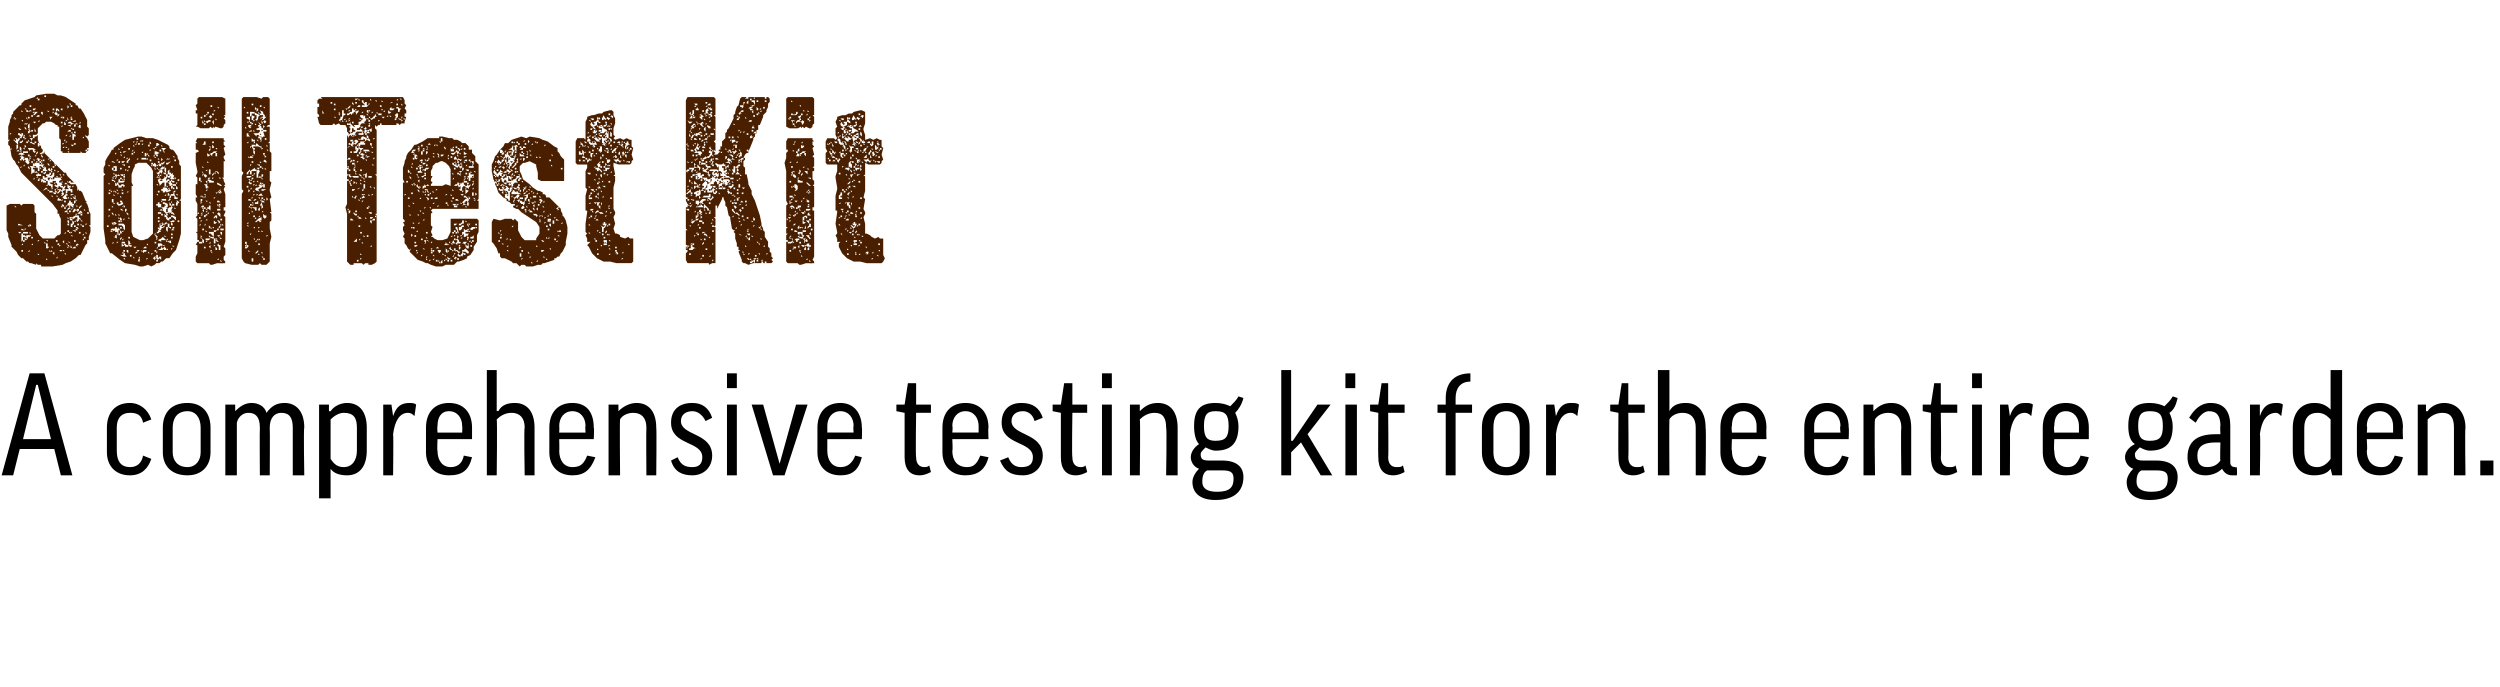
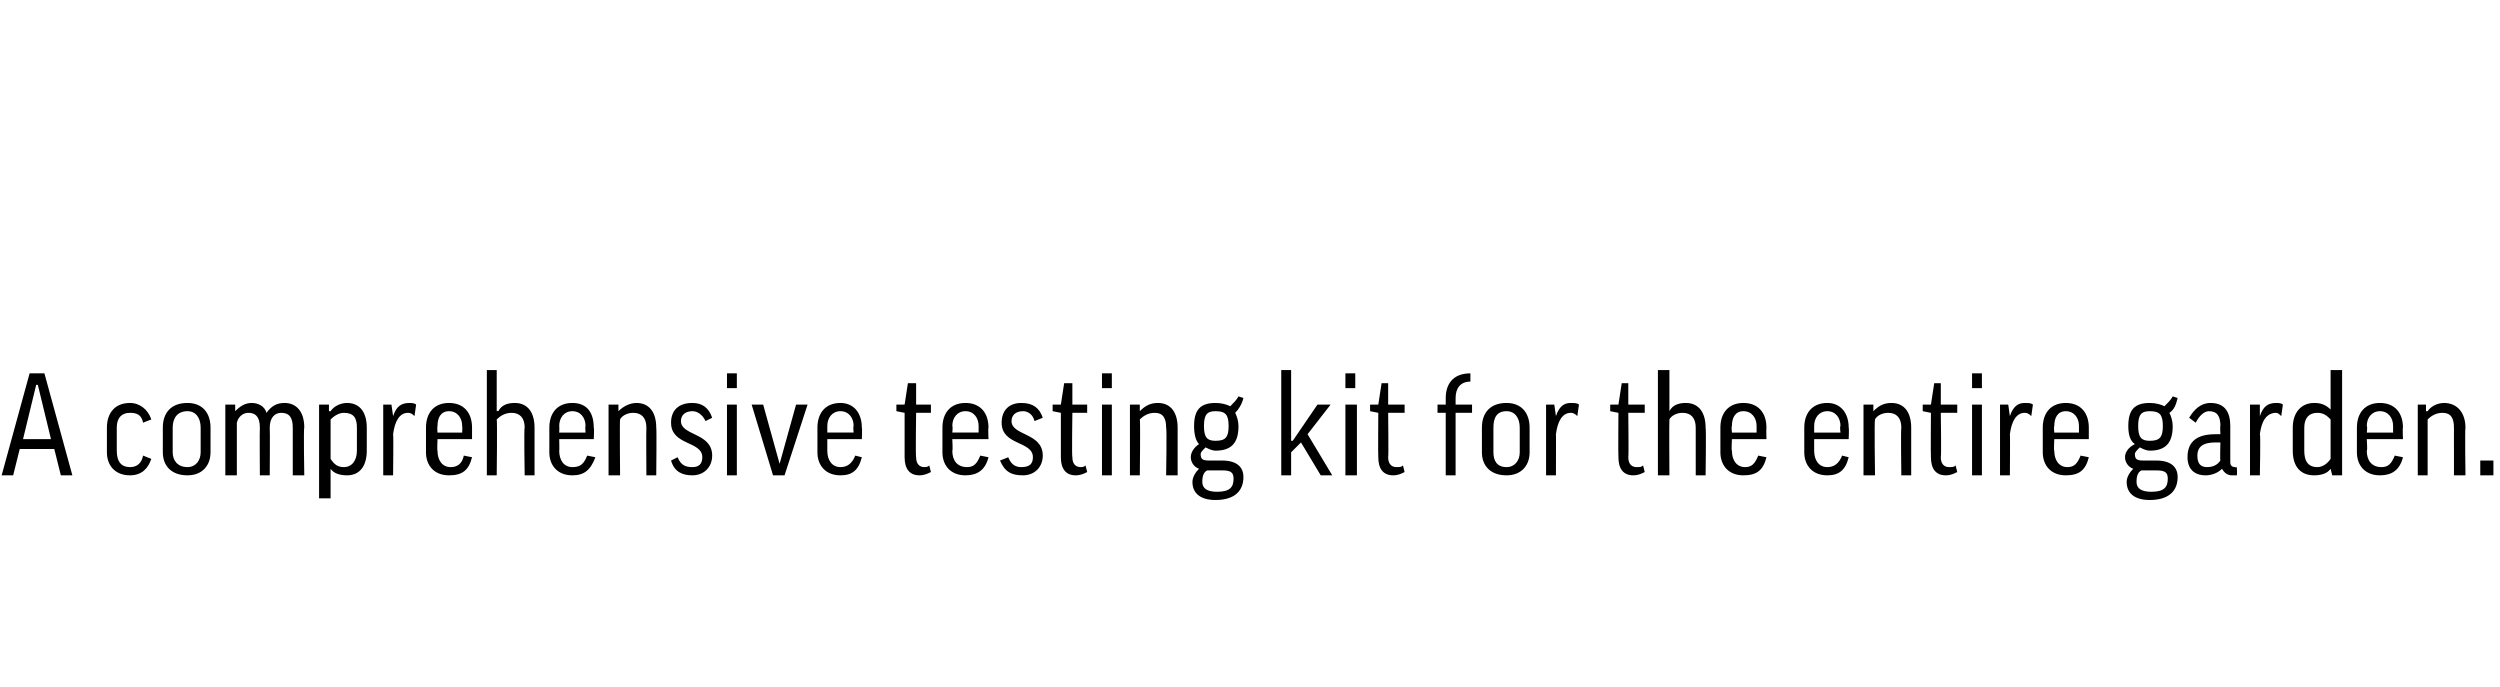
<svg xmlns="http://www.w3.org/2000/svg" version="1.1" width="152px" height="41.8px" viewBox="0 0 152 41.8">
  <desc>Soil Test Kit A comprehensive testing kit for the entire garden.</desc>
  <defs />
  <g id="Polygon158766">
    <path d="m.8 28.9h-.7l1.7-6.2h.9l1.7 6.2h-.7l-.4-1.6H1.2l-.4 1.6zm.6-2.2h1.7l-.8-3.3h-.1l-.8 3.3zm7.3-1c-.1-.5-.4-.6-.8-.6c-.5 0-.8.3-.8.9v1.4c0 .7.3 1 .8 1c.4 0 .7-.2.8-.7l.5.2c-.2.6-.6 1-1.3 1c-.9 0-1.4-.6-1.4-1.4V26c0-.9.5-1.5 1.4-1.5c.6 0 1.1.4 1.3 1l-.5.2zm4.1 1.8c0 .8-.5 1.4-1.4 1.4c-1 0-1.5-.6-1.5-1.4V26c0-.9.5-1.5 1.5-1.5c.9 0 1.4.6 1.4 1.5v1.5zm-2.3 0c0 .5.3.9.9.9c.5 0 .8-.4.8-.9V26c0-.6-.3-1-.8-1c-.6 0-.9.4-.9 1v1.5zm5.9 1.4h-.6s-.02-2.88 0-2.9c0-.7-.3-.9-.7-.9c-.3 0-.6.2-.7.6v3.2h-.7v-4.3h.6v.4s.04.05 0 0c.3-.3.6-.5 1-.5c.4 0 .8.2.9.6c.3-.4.6-.6 1.1-.6c.7 0 1.2.5 1.2 1.5c-.05.02 0 2.9 0 2.9h-.7V26c0-.6-.2-.9-.7-.9c-.4 0-.7.3-.7.9c.02.02 0 2.9 0 2.9zm3.7-.4c.01.01 0 0 0 0v1.8h-.7v-5.7h.6v.4h.1c.2-.3.6-.5 1-.5c.8 0 1.2.6 1.2 1.5v1.4c0 .9-.4 1.5-1.2 1.5c-.4 0-.8-.1-1-.4zm0-.6c.2.3.4.5.8.5c.5 0 .8-.4.8-1V26c0-.6-.2-.9-.8-.9c-.3 0-.6.2-.8.4v2.4zm5.1-2.6c-.1-.1-.2-.2-.4-.2c-.5 0-.8.5-.9 1.3c.03-.03 0 2.5 0 2.5h-.6v-4.3h.5l.1.7s-.01.02 0 0c.2-.6.5-.8 1-.8c.1 0 .3 0 .4.1l-.1.7zm1.4 1.4s-.03.73 0 .7c0 .6.3 1 .8 1c.4 0 .7-.2.8-.7l.5.1c-.2.8-.6 1.1-1.4 1.1c-.9 0-1.4-.6-1.4-1.4V26c0-.9.5-1.5 1.4-1.5c.9 0 1.4.6 1.4 1.5v.7h-2.1zm0-.4h1.5s.02-.37 0-.4c0-.5-.3-.9-.8-.9c-.5 0-.7.4-.7.9c-.03.04 0 .4 0 .4zm3.6 2.6h-.6v-6.4h.6v2.5s.06-.04.1 0c.2-.4.6-.5 1-.5c.8 0 1.2.6 1.2 1.5v2.9h-.6s-.05-2.88 0-2.9c0-.6-.3-.9-.8-.9c-.4 0-.7.2-.9.4c.04.03 0 3.4 0 3.4zm3.8-2.2s.02.73 0 .7c0 .6.3 1 .8 1c.5 0 .7-.2.9-.7l.5.1c-.3.8-.7 1.1-1.4 1.1c-.9 0-1.4-.6-1.4-1.4V26c0-.9.5-1.5 1.4-1.5c.9 0 1.3.6 1.3 1.5c.04 0 0 .7 0 .7H34zm0-.4h1.6s-.03-.37 0-.4c0-.5-.3-.9-.8-.9c-.5 0-.8.4-.8.9c.02.04 0 .4 0 .4zm3.7 2.6h-.7v-4.3h.6v.4s.03 0 0 0c.3-.3.7-.5 1.1-.5c.8 0 1.2.6 1.2 1.5c.03.02 0 2.9 0 2.9h-.6s-.02-2.88 0-2.9c0-.6-.3-.9-.8-.9c-.4 0-.7.2-.8.4c-.03.04 0 3.4 0 3.4zm5.2-3.3c-.2-.4-.5-.6-.8-.6c-.5 0-.7.3-.7.6c0 .9 1.9.7 1.9 2.1c0 .7-.5 1.2-1.2 1.2c-.6 0-1.1-.2-1.3-.9l.4-.2c.2.5.5.6.9.6c.4 0 .6-.2.6-.6c0-1-1.9-.7-1.9-2.1c0-.7.4-1.2 1.3-1.2c.6 0 1 .3 1.2.9l-.4.2zm1.9-1v4.3h-.6v-4.3h.6zm0-1.9v.9h-.6v-.9h.6zm2.9 6.2h-.7l-1.3-4.3h.7l1 3.6l1-3.6h.7l-1.4 4.3zm2.6-2.2v.7c0 .6.3 1 .8 1c.4 0 .7-.2.9-.7l.4.1c-.2.8-.6 1.1-1.3 1.1c-.9 0-1.4-.6-1.4-1.4V26c0-.9.5-1.5 1.4-1.5c.8 0 1.3.6 1.3 1.5c.03 0 0 .7 0 .7h-2.1zm0-.4h1.6s-.04-.37 0-.4c0-.5-.3-.9-.8-.9c-.5 0-.8.4-.8.9v.4zm6.3-1.2h-.9s-.04 2.67 0 2.7c0 .4.2.6.5.6c.1 0 .2 0 .3-.1l.1.4c-.2.1-.4.2-.7.2c-.6 0-.9-.4-.9-1.1v-2.7l-.5-.1v-.4h.5l.2-1.3h.5v1.3h.9v.5zm1.3 1.6s.04.73 0 .7c0 .6.3 1 .9 1c.4 0 .6-.2.8-.7l.5.1c-.2.8-.7 1.1-1.4 1.1c-.9 0-1.4-.6-1.4-1.4V26c0-.9.5-1.5 1.4-1.5c.9 0 1.4.6 1.4 1.5c-.03 0 0 .7 0 .7h-2.2zm0-.4h1.6v-.4c0-.5-.3-.9-.8-.9c-.5 0-.8.4-.8.9c.04.04 0 .4 0 .4zm5-.7c-.1-.4-.4-.6-.7-.6c-.5 0-.7.3-.7.6c0 .9 1.9.7 1.9 2.1c0 .7-.5 1.2-1.2 1.2c-.7 0-1.1-.2-1.4-.9l.5-.2c.2.5.5.6.8.6c.5 0 .7-.2.7-.6c0-1-1.9-.7-1.9-2.1c0-.7.4-1.2 1.2-1.2c.7 0 1.1.3 1.3.9l-.5.2zm3.2-.5h-.9s-.04 2.67 0 2.7c0 .4.2.6.5.6c.1 0 .2 0 .3-.1l.1.4c-.2.1-.4.2-.7.2c-.6 0-.9-.4-.9-1.1v-2.7L64 25v-.4h.5l.2-1.3h.5v1.3h.9v.5zm1.5-.5v4.3h-.6v-4.3h.6zm0-1.9v.9h-.6v-.9h.6zm1.7 6.2h-.6v-4.3h.6v.4c.3-.3.6-.5 1.1-.5c.8 0 1.2.6 1.2 1.5v2.9h-.7s.05-2.88 0-2.9c0-.6-.2-.9-.7-.9c-.4 0-.7.2-.9.4c.04.04 0 3.4 0 3.4zm4-1.7c-.2.2-.3.3-.3.4c0 .3.1.4.5.4h.8c.9 0 1.3.4 1.3 1c0 .9-.6 1.4-1.7 1.4c-.9 0-1.4-.4-1.4-1.1c0-.3.2-.6.4-.8c-.3-.1-.5-.4-.5-.7c0-.3.2-.6.5-.8c-.2-.2-.3-.6-.3-1.1c0-1 .4-1.4 1.3-1.4c.4 0 .7.1.9.2c.2-.2.4-.4.5-.6l.3.1c-.1.4-.3.7-.5.9c.1.2.2.5.2.8c0 1-.4 1.5-1.4 1.5c-.2 0-.4-.1-.6-.2zm.6-.4c.6 0 .8-.2.8-.9c0-.7-.2-.9-.8-.9c-.5 0-.7.2-.7.9c0 .7.2.9.7.9zm-.5 1.8c-.2.1-.3.3-.3.7c0 .4.3.6.9.6c.8 0 1-.3 1-.8c0-.4-.2-.5-.7-.5h-.9zm5.1-6.1v4.3h.1l1.5-2.2h.8l-1.4 1.8l1.5 2.5h-.7l-1.2-2l-.6.6v1.4h-.6v-6.4h.6zm4 2.1v4.3h-.7v-4.3h.7zm-.1-1.9v.9h-.6v-.9h.6zm3 2.4h-1s.03 2.67 0 2.7c0 .4.2.6.5.6c.2 0 .3 0 .4-.1l.1.4c-.2.1-.4.2-.7.2c-.6 0-.9-.4-.9-1.1c-.02-.05 0-2.7 0-2.7l-.5-.1v-.4h.5l.2-1.3h.4v1.3h1v.5zm4.1 0h-1v3.8h-.6v-3.8h-.5v-.5h.5v-.4c0-.8.4-1.5 1.5-1.5v.5c-.6 0-.9.4-.9 1v.4h1v.5zm3.5 2.4c0 .8-.5 1.4-1.4 1.4c-1 0-1.5-.6-1.5-1.4V26c0-.9.5-1.5 1.5-1.5c.9 0 1.4.6 1.4 1.5v1.5zm-2.2 0c0 .5.2.9.8.9c.5 0 .8-.4.8-.9V26c0-.6-.3-1-.8-1c-.6 0-.8.4-.8 1v1.5zm5.1-2.2c-.1-.1-.2-.2-.4-.2c-.5 0-.8.5-.9 1.3c.01-.03 0 2.5 0 2.5h-.6v-4.3h.5l.1.7s-.03.02 0 0c.2-.6.5-.8.9-.8c.2 0 .4 0 .5.1l-.1.7zm4.1-.2h-1s.03 2.67 0 2.7c0 .4.2.6.5.6c.2 0 .3 0 .4-.1l.1.4c-.2.1-.4.2-.7.2c-.6 0-.9-.4-.9-1.1c-.02-.05 0-2.7 0-2.7l-.5-.1v-.4h.5l.2-1.3h.4v1.3h1v.5zm1.5 3.8h-.7v-6.4h.7v2.5s0-.04 0 0c.2-.4.6-.5 1-.5c.8 0 1.2.6 1.2 1.5c.04.02 0 2.9 0 2.9h-.6V26c0-.6-.3-.9-.8-.9c-.4 0-.7.2-.8.4c-.02.03 0 3.4 0 3.4zm3.8-2.2s-.04.73 0 .7c0 .6.3 1 .8 1c.4 0 .6-.2.8-.7l.5.1c-.2.8-.6 1.1-1.4 1.1c-.9 0-1.4-.6-1.4-1.4V26c0-.9.5-1.5 1.4-1.5c.9 0 1.4.6 1.4 1.5c-.02 0 0 .7 0 .7h-2.1zm0-.4h1.5v-.4c0-.5-.3-.9-.8-.9c-.5 0-.7.4-.7.9c-.04.04 0 .4 0 .4zm5 .4v.7c0 .6.3 1 .8 1c.4 0 .7-.2.9-.7l.4.1c-.2.8-.6 1.1-1.3 1.1c-.9 0-1.4-.6-1.4-1.4V26c0-.9.5-1.5 1.4-1.5c.8 0 1.3.6 1.3 1.5c.03 0 0 .7 0 .7h-2.1zm0-.4h1.6s-.05-.37 0-.4c0-.5-.3-.9-.8-.9c-.5 0-.8.4-.8.9v.4zm3.7 2.6h-.7v-4.3h.6v.4s.01 0 0 0c.3-.3.6-.5 1.1-.5c.8 0 1.2.6 1.2 1.5v2.9h-.6s-.04-2.88 0-2.9c0-.6-.3-.9-.8-.9c-.4 0-.7.2-.8.4c-.05.04 0 3.4 0 3.4zm5-3.8h-1s.04 2.67 0 2.7c0 .4.2.6.5.6c.2 0 .3 0 .4-.1l.1.4c-.2.1-.4.2-.7.2c-.6 0-.9-.4-.9-1.1c-.02-.05 0-2.7 0-2.7l-.5-.1v-.4h.5l.2-1.3h.4v1.3h1v.5zm1.5-.5v4.3h-.6v-4.3h.6zm0-1.9v.9h-.6v-.9h.6zm3 2.6c-.1-.1-.2-.2-.4-.2c-.5 0-.8.5-.9 1.3c.02-.03 0 2.5 0 2.5h-.6v-4.3h.5l.1.7s-.02.02 0 0c.2-.6.5-.8.9-.8c.2 0 .4 0 .5.1l-.1.7zm1.4 1.4s-.04.73 0 .7c0 .6.3 1 .8 1c.4 0 .6-.2.8-.7l.5.1c-.2.8-.6 1.1-1.4 1.1c-.9 0-1.4-.6-1.4-1.4V26c0-.9.5-1.5 1.4-1.5c.9 0 1.4.6 1.4 1.5v.7h-2.1zm0-.4h1.5v-.4c0-.5-.3-.9-.8-.9c-.5 0-.7.4-.7.9c-.04.04 0 .4 0 .4zm5.2.9c-.2.2-.3.3-.3.4c0 .3.1.4.5.4h.8c.9 0 1.3.4 1.3 1c0 .9-.6 1.4-1.7 1.4c-.9 0-1.4-.4-1.4-1.1c0-.3.2-.6.4-.8c-.3-.1-.5-.4-.5-.7c0-.3.2-.6.6-.8c-.3-.2-.4-.6-.4-1.1c0-1 .4-1.4 1.3-1.4c.4 0 .7.1.9.2c.2-.2.4-.4.5-.6l.3.1c-.1.4-.2.7-.5.9c.1.2.2.5.2.8c0 1-.4 1.5-1.4 1.5c-.2 0-.4-.1-.6-.2zm.6-.4c.6 0 .8-.2.8-.9c0-.7-.2-.9-.8-.9c-.5 0-.7.2-.7.9c0 .7.2.9.7.9zm-.5 1.8c-.2.1-.3.3-.3.7c0 .4.3.6.9.6c.8 0 1-.3 1-.8c0-.4-.2-.5-.7-.5h-.9zm2.9-3.2c.3-.5.7-.9 1.3-.9c.9 0 1.2.6 1.2 1.4v2.2c0 .2.1.3.3.3c.02.05.1 0 .1 0c0 0 .02.46 0 .5h-.3c-.3 0-.5-.2-.6-.4c-.3.3-.7.4-1 .4c-.7 0-1.1-.4-1.1-1.1c0-.8.4-1.4 1.7-1.4h.3s-.03-.5 0-.5c0-.6-.2-.9-.7-.9c-.3 0-.6.3-.8.7l-.4-.3zM135 28c-.03.03 0-1.1 0-1.1h-.3c-.8 0-1.1.3-1.1.8c0 .5.2.7.6.7c.3 0 .6-.1.8-.4zm3.7-2.7c-.1-.1-.2-.2-.3-.2c-.6 0-.9.5-1 1.3c.05-.03 0 2.5 0 2.5h-.6v-4.3h.6v.7s0 .02 0 0c.2-.6.5-.8 1-.8c.1 0 .3 0 .4.1l-.1.7zm3-.4c-.01.02 0 0 0 0v-2.4h.7v6.4h-.6l-.1-.4s.03-.04 0 0c-.2.3-.6.4-1 .4c-.8 0-1.3-.5-1.3-1.5V26c0-.9.5-1.5 1.3-1.5c.4 0 .7.1 1 .4zm0 .6c-.2-.2-.4-.4-.8-.4c-.5 0-.8.3-.8.9v1.4c0 .6.2 1 .8 1c.3 0 .6-.2.8-.5v-2.4zm2.2 1.2s.05.73 0 .7c0 .6.3 1 .9 1c.4 0 .6-.2.8-.7l.5.1c-.2.8-.7 1.1-1.4 1.1c-.9 0-1.4-.6-1.4-1.4V26c0-.9.5-1.5 1.4-1.5c.9 0 1.4.6 1.4 1.5c-.03 0 0 .7 0 .7h-2.2zm0-.4h1.6v-.4c0-.5-.3-.9-.8-.9c-.5 0-.8.4-.8.9c.05.04 0 .4 0 .4zm3.7 2.6h-.6v-4.3h.5v.4h.1c.2-.3.6-.5 1-.5c.8 0 1.3.6 1.3 1.5c-.04.02 0 2.9 0 2.9h-.7V26c0-.6-.2-.9-.7-.9c-.4 0-.7.2-.9.4v3.4zm3.2-.9h.8v.9h-.8v-.9z" stroke="none" fill="#000" />
  </g>
  <g id="Polygon158765">
-     <path d="m5.5 13.6v.1h-.1l.1.1v.3l-.1.3v.2h-.1v.2l-.1.1l-.1.2l-.2.4h-.1l-.1.1l-.1.1l-.3.2l-.3.1l-.2.1l-.6.1h-.7v-.1h-.2l-.1-.1v.1l-.3-.1h-.1l-.1-.1h-.1l-.2-.2h-.1l-.1-.1l-.1-.1l-.1-.2l-.1-.1l-.1-.1l-.1-.1v-.1l-.2-.5v-.2L.4 14v-1.5l.2-.1h.6l.1.1l.1-.1h.6l.1.1v.4l.1.1v.9l.2.4l.2.2h.7l.2-.2h.2h-.1l.1-.1v-.9l-.1-.2v-.1h-.1v-.2l-.3-.4l-.2-.2l-.5-.5l-.2-.2l-.5-.5l-.3-.3l-.1-.1l-.1-.1l-.1-.2l-.1-.2L1 10l-.1-.2l-.1-.1l-.1-.2l-.1-.6l-.1-.1v-.2l.1-.1h-.1v.1v-.9l.1-.3v-.1l.1-.2v-.1l.1-.1v-.1l.1-.1l.1-.1l.2-.2h.1v-.1l.2-.2l.6-.2l.1-.1l.6-.1h.5l.2.1h.2l.3.1l.3.2l.3.2v.1h.1l.1.2h.1l.2.3l.2.4v.4l.1.1v.4l-.1.1l-.1-.1v.1l.1.1l.1.2v.4h-.1v.1h.1l-.1.1l-.1.1h-.2l-.1-.1v.1h-.1v-.2v.2h-.6v-.1h-.1l.1.1h-.4v-.1h-.1v-.7l-.1-.1v-.7h-.1v-.1h-.1l-.1-.1l-.2-.1h-.3l-.1.1h-.1l-.2.2l-.1.1v.3l-.1.1h-.2v.1h.2l.1-.1v.3l.1.3l.1.1v.1l.1.1v.1l-.1.1h-.1l.1.1v.1l.1.1h.1h-.1v-.1l-.1-.1l.1-.1v.1l.1-.2v.1l.2.2l.1.1l.3.3v.1h.1l-.1.1h.1v-.1l.3.3l.2.2h.1l.1.2l.1.1v.1v-.1l.2.2l.1.1h-.2v-.1h-.1v.1l.1.1h.3l.1.2v.3v-.1l.1-.1v.1h.1l.1.1l.2.5l.1.1h-.1l.1.1l.1.3v.1l.1.2v.6zm-4.9-1v-.1v.1zm0-4.4l.1-.1h-.1v.1zm0 .9h.1v-.1l-.1.1zm.1-.4h.1h-.1zm0 .2h.1h-.1zm.1-.6h-.1h.1zm0 4.6h.1h-.1zm.1-4.1h-.1h.1zm0-.2l.1.1h.1v-.1l.1-.1v-.1h-.1v.1L1 8.4h-.1l.1.1l-.1.1v-.1h-.1l.1.1zm0-1.4v.1l.1-.1h-.1v-.1l-.1.1h.1zm0 2.5v-.1v.1zm0 4.7h.1h-.1zm0-1.8h.1l-.1-.1v.1zm.1 2zm0-.5v-.1v.1zm0-4.8v.1v-.2h.2l-.1-.1l-.1.1v.1zM1 9h.1v-.2h-.1v.2zm0-.9v-.1v.1zm0 5.5h.1h-.1zM1.1 9h-.1v.1l.1-.1zm0-.2v-.1h-.1l.1.1zm0-.5h-.1h.1zm0 5.5zm0 1.4v-.1v.1zm0-1.2v-.1v.1zm0-6.1zm0 5.6zm0-3.6h.1l-.1-.1v.1zm0-2v-.1l.1.1h.1l-.1-.1h-.1v.1zm.1 6.3l.1-.1h-.2l.1.1zm0-.5h.2l-.3-.1v.1h.1zm-.1-5.5l.2.1h-.1v.1h.1l.1-.2h-.1l-.1-.1h-.1v.1zm.1 6.5h-.1h.1zm0-5.3h.1v.1l.1-.1h.1l-.1-.1h.4h-.1v-.1h-.3v.1h-.1v-.3l-.1-.1v.2l.1.1h-.1l.1.1h-.1l-.1.1h.1zm0 4.5l.1-.1l-.1.1zm0-7.1v-.1v.1zm.1 8.2h-.1h.1zm-.1-.4zm0-5.8v-.1h.1l.1.2l-.1-.2l.1-.1v-.1l-.1-.1l.1.1l-.1.1h-.1v.2zm0 6l.1-.1l-.1.1zm.1-5.2l-.1.1l.1.1v-.1h.1v.1l.1-.1l-.1-.1h.1l-.1-.1h-.2l.1.1zm0 .6v-.1l-.1.1h.1zm0 2.8zm0 1.7l.1-.1v-.2v.1v-.1h.1l.2.1h-.1v.1l.1-.1v-.1h.2h-.1l.1-.1h-.3v.1l-.1-.1h-.1v-.1h.3v-.1h-.3v.1h-.1v.5zm0 .1v-.1v.1zm.1-.8h.1l.1-.1h-.1v.1l-.2-.1v.1h.1zm.1-4.1h-.2h.2zm-.2-3.1h.1l-.1-.1v.1zm.1 8.5v-.1h-.1v.1h.1zm0-2.4v.2v-.2h.2h-.3h.1zm0 .3h-.1h.1zm-.1-5h.1v-.1h-.1v.1zm.1 6.7v-.1l-.1.1h.1zm0-7.4h-.1h.1zm0-.1v-.1h-.1l.1.1zm0 1h.1v-.1h-.1v.1zm0-.6v-.1v.1zm0 6.1v-.1v.1zm.1-4.8v-.1l.1-.1l-.1-.1v.2h-.1l.1.1zm0 1v-.1l-.1.1h.1zm-.1-1.4zm0-1.5zm0 7.9h.1h-.1zm0-.2zm.1-1.2h-.1h.1zm0 1v-.1h.1l-.1-.2v.2h-.1v.1h.1zm0-6.4v-.2v.1h-.1l.1.1zm0 1.4l.1.1h-.1l.1.1l.1.1l.1-.1l-.1-.2v-.1h-.2v-.1v.2zm0-2.1zm0 0l.1-.1h-.1v.1zm0 7.2zm0-6.3l.1-.1h-.1v.2v-.1zm0-.7h.1h-.1l.1.1v.1v-.2l-.1-.1v.1zm0 6.5v-.1v.1zm.1-7.8h-.1h.1zm-.1 3.7h.1h-.1zm.1 4.9h-.1h.1zm0-1.5h-.1h.1zm0-4.2h-.1h.1zm0-1.1h-.1h.1zm0-1.6v-.1h-.1l.1.1zm0 2h.1v-.1h-.1v.1zm0-.5zm0-1.8zm.1 4.1h-.1h.1zm-.1-.6h.1h-.1zm0-2.3l.1-.1v-.1v.1h-.1v.1zm.1-.3h.1h-.1l-.1-.2v.1l.1.1zm-.1-.5h.1v-.1h-.1v.1zm.2 7.1h-.2h.2zm-.1-.1l.1-.1h-.1v.1zm0-.5v-.1v.1zm0-3.1l.1.1v-.1l-.1-.1v.1zm0-.7h.1v-.1h-.1v.1zm0-.9h.1l-.1-.1v.1zm0 .3zm0-1h.1v-.1l-.1.1v-.1v.1zm0-1.5v.1v-.1zm0 6.5zm.1-3.7v-.1h.2v.1h-.1h.1l.1.1l.1-.1h-.1v-.1h.1L2 9h.1h-.4l.1.2zm-.1-.9h.1h-.1zm.1 1.5v-.1l.1-.1h.1v.1l.1.1v-.1h-.1v-.1h-.2l.1-.1h-.1v.2h-.1l.1.1zm0-2v-.3l-.1.1v.2h.1zm0 7.5h-.1h.1zm0-7.2v-.1h.1l-.1-.1l-.1.1v.1h.1zm-.1-.9h.1v-.1h-.1v.1zm.1 8.1v-.1h-.1h.1l-.1.1h.1zm0-.5h-.1h.1zm0-8v-.1l.1.1v-.1h-.1l-.1.1h.1zm0 7.8v-.1v.1zm0-5.7zm0-.1v-.1v.1zm0 .6h.1h-.1zm.2 4.8h-.1l-.1-.1v.1h.2zm-.2-7.1v-.1v.1zm.1 6.6l-.1-.1v.2l.1-.1zm0-3.5v.4l.1-.1h.1v.1v-.3h-.1v-.1h.3v.1h-.1h.1v.1h.1v-.2l.1.1v-.1h-.1v-.1h.1l.1.1h.1l-.1-.1l.1-.1h.1h-.3l.1-.1h-.1v-.1h-.1v.1h-.2l.1-.1h-.1v.1h-.1v.1L2 9.9v.2h.2v.1l-.2-.1h-.2l.1.1zm-.1-1.8l.1.1v.1l.1-.2h-.1v-.1v.1h-.1zm0-.1h.1l-.1-.1v.1zm0-1.7zm0 8.3zm0-8.4h.1v-.1h-.1v.1zm.1.8h-.1h.1zm.1-.7h-.2h.2zm-.1 8.1h-.1h.1zm0-6l.2.1v-.1h-.1l-.1-.1l-.1.1h.1zm0 4.7zm0-3v-.1v.1zm0 2.8zm0-3.3h.1v-.1h-.1v.1zm0-1.8zm0-1h.1v-.1h-.1v.1zm0 .1zm0 7.3h.1v-.1h-.1v.1zM2 8v-.1h-.1v.1h.1zm0-1.5h-.1h.1zm0 8.4v-.1l-.1.1h.1zm0-5.4v-.1v.1zm0 1.3zm0-3.9l.1-.1v.2v-.1L2 7h.1l.1-.1l.1-.1h-.3v.1zm0 1.5h.1v-.1h-.1v.1zm.1 6.5L2 15l.1-.1zm0-4v-.1l-.1.1h.1zm0-3.4l.1-.1h-.2l.1.1zm0-.8l.1-.1h.2h-.3h.1h-.2v.1h.1zm0 7.7zm0-3.7zm0 4.5v-.1v.1zm0-7.2h.1l-.1-.2v.2zm.1 1.5v-.1l-.1.1h.1zm-.1-.8h.1v-.1h-.1v.1zm0-.6zm.1 2.4h.1v.1h-.1v.1h.1l-.1.1h.1l.1.1h-.1v.1h.1v-.1h.1l-.2-.1v-.1h.2v.2v-.3h-.1l-.1-.1l-.1-.1l-.1.1h.1zm0-.5h-.1h.1zm0-.4h-.1h.1zm0-3.5h-.1h.1zm0 2.4v-.1v.1zm0 .9l.1-.1v-.1l-.1.1v.1zm.1-2.3h.2h-.1v-.1h-.1l-.1.1h.1zm0 2.6v-.1l-.1.1h.1zm0-3.7v-.1l-.1.1h.1zm0 8.7v.1v-.1zm0-5.8h.1v-.2h-.1v.2zm0-2.4v-.1v.1zm0 1.2v-.1v.1zm0 7.8h.1l-.1-.1v.1zm0-5.9v-.1v.1zm.1.2v-.1h-.1v.1h.1zm0 4.8h-.1v.1l.1-.1zm0-4.9h.1v.1h.1l-.1-.1l-.2-.1v.1h.1zm-.1-2.3h.1v-.1l-.1.1zm.1-1h-.1h.1zm0-.3v-.1h-.1v.1h.1zm0 9.1v-.2v.2zm0-8.3zm0 2.5zm0-3.5h.1h-.1zm.1 4v.2v-.1h-.1v-.1h.1zm-.1 1.5h.1h-.1zM2.6 7v-.2h-.1v.1l.1.1zm-.1 4.1l.1-.1v-.1v.2h.2v-.1h.1v.2l.1.1v.1v-.1h.1v.1h.1l-.1.1h.1v-.3h-.1l-.1-.1h.2v-.2v.1h.1v.3l.2.1l-.1.1l.2-.1h-.1l.1-.1l.1.1h.1v.1l-.1.1v-.1h-.1v.1l-.1.1l-.1-.1h-.1l.1.1h-.2l.1.1v.1v-.1h.1v-.1h.1v.1l.2-.2l.1.1l-.1.1h.1l-.1.1h.1v.1l.1.1h.2l-.1-.2h.1v-.1h-.1l.1-.1v-.1h.3v-.1h-.1l-.1-.1h.1v-.1h-.1l-.1-.1l-.1-.1l-.1.1h.2v.2l.1.1h-.3v.1l.1-.1v.3l-.1.1l-.1.1v-.1l.1-.1l-.1-.2h.1v-.1l.1-.2h-.1v.1l-.1-.1h-.1l.1-.1l-.1-.1h.1v-.1l-.1.1h-.1v-.1l.2-.1h-.1v-.1h.2v-.2h-.1l.1.1v.1h-.1l-.1-.1v.1h-.2v-.1h-.1l.1.1h-.2v.1h-.1v-.1l.1-.1v-.2h-.1v.1l-.1.1h-.1l.1-.1v-.1h-.1v.1h-.2v.1h.1v-.1v.1l-.1.1h-.1v-.1h.1h-.2v.2h-.1v.2zm0 4.8zm0-.4zm.1-5v-.1h-.1v.1h.1zm.2-.1h.1l-.1-.1v-.1l-.1-.1v.1l-.1.1v.1h.2zm-.2-.5h.1h-.1zm0-.1h.1v-.1h-.1v.1zm.2 1.7h.1l-.1-.1l-.1.1l-.1.1l.2-.1zm-.1-.3h-.1h.1zm0-.3v.1l-.1-.1h.1zm0-.3l.1-.1v-.1l-.1.1h-.1l.1.1zm0 5.4v-.1v.1zm0-9.4zm0 8.7h.1h-.1zm.1-.5v.3h.1L3 15h-.1v-.1h-.1h.1v-.1h-.1l-.1-.1v.1h.1zm0-3.5h-.1h.1zM2.7 15v-.1v.1zm.1-9.1v-.1h-.1v.1h.1zm-.1 9.6h.1h-.1zm0-4.5l.1-.1v.1h-.1zm.1-1.2v-.1v.1zm0-3.3zm0-.6v.1v-.1zm0 10.1v-.1v.1zm0-4.3zm0-4.6zm.1-.9h-.1h.1zm-.1 9.6h.1l-.1-.1v.1zm.1-1.1v-.1h-.1l.1.1zm0-3.4h-.1h.1v-.1l-.1.1h.1zm0-4.2h-.1h.1zm0 3.7h.2l-.1.1v.1h.1h-.1l-.1-.1v-.1zm0-.8l.1.1v-.1l-.1-.1v.1zm0 1.6h.1v.1h.1v-.1h-.1l-.1-.1v.1zm0 4.1h.1h-.1zm0-5.4l.1.1h.1l-.1-.2l-.1.1zm0-3.5h.1l-.1-.1v.1zm0 2.9h.1v-.1l-.1.1zm0-3.1zM3 6h-.1h.1zm0 5.5v-.1v.1zm0-5.2zm.1 9l-.1-.1v.1h.1zm0-8v-.2h-.1l.1.2zm0 4.5h-.1h.1zm0-2v-.1l-.1.1h.1zm0-3.3v-.1v.1zm0-.2v-.1v.1zm0 9.4zm0-.3zm0-9.5v-.1v.1zm0 4.5l.1-.1l-.1-.1v.2zm0 4.6l.1.1v-.1h-.1zm0-4.2l.1.1h-.1v-.1zm0 0h.1h-.1zm0-.3l.1-.1h-.1v.1zm0-3.3l.1-.1h-.1v.1zm.1 8.1l-.1-.1v.1h.1zm-.1-3.6h.1v-.1h-.1v.1zm0-.4h.1h-.1zm.1.7v-.1h.1h-.2l.1.1zm0-2.1h-.1h.1zm0 5.5v-.1v.1zm0-5.4h.1h-.1zm0 1.7zm.1-1.5v-.1h-.1v.1h.1zm-.1-3.5h.1v-.1h-.1v.1zm0 8.7l.1.1v-.1h-.1zm.1-.6h-.1h.1zm0 .6v-.1l-.1.1h.1zm-.1-8.5l.1-.1h-.1v.1zm0 8.1h.1h-.1zm0-3.4l.1-.1l.1.1v-.1h-.1l-.1.1zm.1-4.8h-.1h.1zm0-.2v-.1v.1zm0 4.6l.1-.1h-.1v-.1h.1v.1l.1.1l-.1.1v-.1l-.1.1v-.1zm0-.8h.1l-.1-.1v.1zm0-.1zm0 4.6l.1-.1l-.1.1zm0-4.1zm0-3.9l.1.1h.1v-.1l-.1-.1l-.1.1zm.1 8.6h-.1h.1zm0-8.7l.1-.1l.1.1v-.1l-.1-.1h-.1v.2zm.1 7.9v-.1h-.1v.1h.1zm-.1-2.8l.1.1v-.1h-.1zm0-1.1v-.1v.1zm.1 4.9v-.1l-.1.1h.1zm0-.8h.1v-.1h-.1v.1zm0 1v-.1v.1zm0-4.3l.1-.1h-.1v.1zm0-5.1v-.1v.1zm0 5.7h.3v.2v-.3l-.1.1v-.1h-.1v-.1l-.1.1v.1zm0-4.9v.1v-.1zm.1-.3v-.1l-.1.1v.1l.1-.1zm-.1 8h.1h-.1zm.1-.6h-.1h.1zm-.1-3.9l.1-.1h-.1v.1zm.1 4.7v-.1v.1zm0-3.2h.1h-.1zm0-.1zm0-4.6v-.1v.1zm.1 8l.1-.1l.1.1v-.1h-.3l.1.1zm-.1-2.9zm0-1.2zm0-3.8h.1h-.1v.1v-.1zm0 7.6l.1-.1h-.1v.1zm.1-4.3v-.1h-.1l.1.1zm0-3.3v-.1v.1zm0-.1zm0 5zm0-4.6h.1v-.1l-.1.1zm0 4.9h.1v-.1l.1.1v-.1l-.1-.1l-.1.2zm0-3.7h.1h-.1zm0-1.4h.1v-.1h-.1v.1zm.1-.4v.1h.1v-.1h-.2v.1l.1-.1zm0-.4v-.1h-.1v.1h.1zm0 1.7zm0 4.4v-.1v.1zm0-5.4zm.1 1.7h-.1h.1zm0-2.4h-.1h.1zm0 8.1v-.2l-.1.1l.1.1zm0-6.1h-.1v.1l.1-.1zm0 .3v-.1l-.1.1h.1zm0 3.8zm0-.4v.1v-.2h.1v-.1h-.1v.2zm0-4.5v-.1v.1zm0-.5v.1v-.1zm0 4.3zm.1 3.8v-.1h-.1l.1.1zM3.9 11v-.1v.1zm0-3.7zm0 7.3v-.1v.1zm0-.4v.1v-.1zm0-2.2h.1h-.1zm0-4.3zm0 6.5zm0-1.2zm0-.3h.1v-.1l.1-.1h.1v.1h.1l-.1-.1h.1l.1.1l-.1.2h-.1v.1h.1v-.1l.1-.1h.1l-.1.2h.1l.1-.1v-.1h-.2v-.1h.1l-.1-.1h.1v-.1h-.1v-.1h-.1v-.1h.1h-.2v-.2h-.1v-.1v.1l.1.1v.2l-.1.1v.1h-.1v.1h-.1v.1zm0-4.1l.1-.1h-.1v.1zM4 15h-.1h.1zm0-2.1h.1v-.1l.1-.1h.1l-.1-.1l-.1.1v.1h-.1l-.1.1h.1zm0-5.3v-.1l-.1-.1v.2h.1zm0 6.6v-.1l-.1.1h.1zm0-.9h-.1h.1zm0-.3h-.1h.1zm0 1.8l.1.1l.1.1v-.1h-.1v-.1h-.1l.1-.1l-.1.1zm.1-7.5h.1v.1l-.1.1h.2v.1h-.2l.2.1v-.1l.2-.1h-.1l-.1-.1h-.1l-.1-.3l-.1.1l.1-.1v.2h-.1v.1l.1-.1zM4 8.7l.1-.1h-.1v.1zm0-.4l.1-.1h-.1v.1zm0 7.4v-.1v.1zm0-8zM4 14l.1-.1l-.1.1zm0-.2zm0-3.1zm0-1.5zm.1-.2L4 8.9v.1h.1zM4 7h.1h-.1zm.1 6.3h.1l-.1-.1v.1zm0-6.7l.1-.1l-.1-.1v.2zm0 8zm0-1.1l.1.1v-.2h-.1v.1zm0 2v-.1v.1zm0-1.8h.1v-.1h-.1v.1zm0-.7h.1l-.1-.1v.1zm0-1.3zm0 2.4h.1v.1l.1-.1v.1l.1-.1h-.2v-.1h-.1v.1zm0-3h.1l-.1-.1v.1zm0-2h.1v-.1l-.1.1zm0 6l.1-.1l.2.1l-.1-.2v.1h-.2v.1zm.2-.3l-.1-.1h-.1l.2.1zM4.2 8h.1v-.1h-.1l-.1.1h.1zm0 4.7zm0-.4v.1v-.1zm0-4.5v.1v-.1zm0 4.1h.1h-.1zm.1-5.5v-.1h-.1l.1.1zm-.1 1.9h.1v-.1l-.1.1zm.1 5.1h.1v.2h-.1v.2h.1v-.1l.1-.1v-.1h.1v.1v-.2h-.1h.1l-.1.1l-.1-.1v-.1h-.1l.1-.1v.1h.1l.1-.1h.2h-.1v.2l-.1-.1l.1.2l.1-.1v-.1l.1.1v-.1l-.1-.1v-.1h-.2l-.2.1h-.2l.1.1h-.1l.1.1zm0-5.7v.1v-.1h-.1h.1zm0 3.6v-.1v.1zm0-4.8zm0 5.2h.1v-.1h-.1v.1zm.1-3.8h.1v-.1l-.1.1v-.1h-.1l.1.1zm-.1 4.2h.1l-.1-.1v.1zm0-4.8h.2h-.1v-.1h-.1v.1zm.1-.2h.1h-.2v.1l.1-.1zm0 7.3v-.1h-.1l.1.1zm-.1-2.5l.2-.1h-.2v.1zm.1-3.8v-.1l-.1.1h.1zm0 7.2h-.1h.1zm0-6.4l.1-.1h-.2l.1.1zm0-2.4v-.1h-.1v.1h.1zm0 4.9l.1-.1h-.1v.1zm0-3.7v-.1v.1zm0 .8h.1v-.2h.1v-.1l-.2-.1v.4zm.2 5.6v-.1h-.2l.2.1zm-.2.8h.1h-.1zm.1-2.8h.1v-.1h-.1l-.1-.1l.1.2zm-.1-4.7h.2v-.1l-.2.1zm.1 7.7h.1v-.1h-.1l-.1.1h.1zm0-.3h-.1h.1zm0-7.9l-.1.1l.1-.1zm0 7zm0-4.9zm0-.9h.1v-.1h-.1v.1zm0-.1v-.1v.1zm.1-.3v-.2l-.1.1v.1h.1zm-.1 6.1h.1v-.1h-.1v.1zm0-.8v-.1v.1zm.1 1.7v-.1h-.1v.1h.1zm-.1-2.5v.2l.1-.1v-.1h-.1zm0-.3l.1.1v-.2v.1h-.1zm.1-3.1v-.1h-.1v.1h.1zm0-.3zm0-1.3zm.1 7.8v-.1h.1l-.1-.1v-.1v.1l-.1.1l.1.1zm-.1-2.8h.1l-.1-.1v.1zm0 2.8zm0-1h.1v-.1h.1l-.1-.1h-.1l.1.1h-.1v.1zm0-.3h.1h-.1zm.1-.7h.2v-.1l.1.1v-.1l-.1-.1v-.1v.1l-.1.1l-.1.1h-.1v.1l.1-.1zm0 1.6h-.1h.1zm0-2v-.1h-.1l.1.1zm0-5v-.1h-.1l.1.1zm0 5.2v.1l.1-.1v-.1h-.1l-.1.1h.1zm0-.8v.1v-.1zm0-5zm0 6.7h.1v-.1l.1-.1l-.1.1h-.1v.1zm0-6.5zm0-.3zm.1 7.4h-.1h.1zm0-1.7v.1l.1-.1l.1-.1h-.1l-.1.1h-.1h.1zm0-.2h-.1h.1zm.1-4.6v-.2h-.1v.1h-.1l.2.1zm-.1 6.4h.1v-.1h-.1v.1zm0-5.9h.1h-.1zm.1-.8v-.1l-.1.1h.1zm-.1-.8h.1h-.1zm.1 7.9h-.1h.1zm0-7.3zm0 7.6v-.1v.1zm0-.6zm0-6.5zm.1 5.9v-.1v.1l-.1-.1v.1h.1zm0-5h-.1h.1zm0 4.8v-.1h-.1l.1.1zm0-.4v-.1h-.1v.1h.1zm0-4.5h-.1h.1zm0 4.7v-.1v.1zm.1.5v-.1h-.1v.1h.1zM5 8.9h.1h-.1v-.1v.1zm0-.8zm0 6.8v-.1v.1zm.1-6.5v-.1l-.1.1h.1zm0 5.9v-.1l-.1.1h.1zm.1-1.5l-.1-.1v.1h-.1h.2zM5 8.2h.1h-.1zm.1 6.4v-.1l-.1.1h.1zm0-.5h-.1h.1zm0-6.2v-.1v.1zm.1 6.6v-.1h-.1v.1h.1zm-.1-1.9zm0 1v-.1v.1zm0-.4v-.1v.1zm0 1.6h.1h-.1zm.1-1.2h-.1h.1zM5.1 8h.1h-.1zm.1.6h-.1h.1zm0 3.9v.1v-.1zm0 2.2v-.1v.1zm0-1l.1-.1h-.1v.1zm0-.2h.1h-.1zm0 .7h.1l-.1-.1v.1zm0-5h.1v-.1h-.1v.1zm.1 5.1zm0-6.2v-.1v.1zm.1 4.9v-.1h-.1v.1h.1zm0 1.4zm5.1-3.9l-.1.1v-.2v.1h-.1v-.2l.1-.1l-.1.1l-.1.1v.2h-.1v.2l-.1-.1v-.1h.1v-.1h-.2l.1.1v.2l-.1.1h-.1l.1.1h-.3l.1.2v.1l.1-.1l.1-.1h.1v.3l.1-.1l.1.1h.1h-.1v-.1h-.1v-.2h.1l.1.1v.1h.1v.2l.1-.1v-.1h-.1l.1-.1l-.1-.1v-.1l.1.1h.1v-.1h-.1l-.1-.1h.2v-.1h-.1l.1-.1l-.1-.1v-.1zm-4.2 1.4v-1.2l.1-.1l-.1-.1v-.3l.1-.2v-.2l.1-.2l.2-.3l.1-.2h.1v-.1l.4-.3l.3-.2l.4-.1l.4-.1h.2l.3.1h.4l.3.1l.2.1l.4.2l.1.1v.1l.1.1h.1l.1.1l.2.3v.1l.1.2v.2h-.1h.1l.1.1v2.1v-.1l-.1.1h.1v2l-.1.4l-.1.3l-.1.3l-.1.1l-.1.1l-.2.3h-.2l-.1.1l-.1.1h-.1l-.1.1h-.2l-.1.1l-.2.1l-.2-.1l-.3.1h-.2l-.3-.1l-.6-.1l-.3-.2l-.5-.4h-.1l-.3-.6v-.2l-.1-.7v-2zm.3 1.9v-.1h-.1v.1h.1zm0-.4h-.1h.1zm0-1.3h-.1h.1zm0-2.1h-.1h.1zm0 4v-.1v.1zm0-1.2h.1v-.1h-.1v.1zm0-1.6h.1l-.1-.1v.1zm0-.4zm0-.3zm0 3.3zm.1-1.9h-.1h.1zm0 2.2h-.1h.1zm-.1-.9l.1-.1h-.1v.1zm.1-.8h-.1h.1zm-.1-.6h.1v-.1h-.1v.1zm.1-1.7l-.1-.1v.1h.1zm0 1.5v-.1l-.1.1h.1zm0-1.7h-.1h.1zm0 1.1v.1v-.1zm0 2.6zm0-.2v-.1v.1zm0-.4zm0-.7v-.1v.1zm.1 2.1h-.1h.1zm0-1.5h-.1h.1zm0-1.2v-.1h.1v.1l.1-.1h-.3l.1.1zm0 2.4L7 14v.1h.1l.1.1v-.2h.1l-.1-.2v.1h-.4l-.1.1h.1l-.1.1h.1zm0-.6h-.1h.1zm0-.4v-.1l.1.1v-.1l-.1-.1v.2zm0-1.2v-.1v.1zm0-1.6l.1.1v-.2h-.1v.1zm0 3.5zm0-3.8v.1v-.1v.1v-.1zm.1 2.6l-.1-.1v.1h.1zm-.1-.8v-.1v.1zm0-.4v-.1v.1zm0-.7v-.1v.1zm0-.3zm.1 1.8v-.1h-.1v.1h.1zM6.8 15h.1h-.1zm0-1h.1l-.1.1v-.1zm.1-1.7v-.1h-.1v.1h.1zm0-2.5v.1h.1l-.1-.1h-.1v.1l.1-.1zm0 1.2l.1.1v.2h.1v-.1l.1.1v.1h.2v-.1h-.1h.2v.1l.1-.1l-.1-.1h-.1v.1v-.1l-.1.1l-.1-.1v-.1h-.1v.1l-.1-.1v-.1l-.2-.1v.1h.1zm0 2.7v-.1h.1l-.1.1l.2-.1l-.1-.1h-.1v.1l-.1-.1v.1l.1.1zm0 1.1v-.1l-.1.1h.1zm0-.5h-.1h.1zm0-3.4v-.1h-.1l.1.1zm0-1.5h.1l.1-.1h-.1v.1h-.2h.1zm0 3.8v-.1v.1zm0-1.8zm0-.6l.1-.1h-.1v.1zm0 1.6h.1l-.1-.1v.1zm.2-.5h-.1l-.1-.1v.1h.2zm-.2-1.3h.1l-.1-.1v.1zm0 2.3zm0-2.5h.2v-.1h-.1l-.1.1zm.1-.2h.1v-.1h-.2v.1h.1zm-.1 4.2l.2.1v-.2h-.2h.1v.1h-.1zm.1-.2h-.1h.1zm0-4.6v-.1v.1zm.1 3.1l-.1-.1l.1.1zM7 14.9v-.1h.1h-.1v.1zm0-1.8h.1L7 13v.1zm0-2.2l.1-.1h-.1v.1zm.1 3.7l-.1-.1l.1.1zm0-.7v-.1h-.1v.1h.1zM7 10.7l.1.1v-.2h-.1v.1zm.1 1.1h-.1h.1zm-.1-.1h.1l-.1-.1v.1zm.1-1.4v-.1h-.1v.1h.1zm0 4.7zm0-.4l.1-.1l-.1.1zm0-1.2zm0-2.5zm0 4.3zm0-2.3h.1h-.1zm.1-.4v.1v-.1h.1l.2-.1l-.1-.2h-.1v.1h.1l-.1.1h-.1v-.1h-.1v.1l.1.1zm-.1 1.8l.1-.1v.1h.1v-.1h.1l.1.1l-.1-.1v-.1h.1v-.1l-.1.1l-.1-.1v.2h-.2v.1zm0-2.1v-.1v.1zm0-2.4l.1-.1h-.1v.1zm0 5l.1-.1h-.1v.1zm.2-4.1l-.1-.1l-.1.1h.2zm-.1 1.1v-.1l-.1.1h.1zm0-.2l-.1-.1v.1h.1zm0 1.1v-.1v.1zm0 1h.2l.1.1v.1v-.1v.2v-.1l.1.1v.1v-.4l-.1-.1h-.3v.1zm0-.4h.1l-.1-.1v.1zm0-4.2h.1L7.2 9v.1zm0 4h.1l-.1-.1v.1zm.1 2h-.1h.1zm-.1-1.6h.1v-.1h-.1v.1zm0-3.2h.2v-.1h-.1v.1h-.1zm0 4.7h.1h-.1zm0-.2h.3h-.3zm0-.3l.1-.1l-.1.1zm0-5h.1h-.1zm.1 3.3h-.1h.1zm-.1-.6h.1h-.1zm.1-2.3v-.1h-.1v.1h.1zm0-1h-.1h.1zm0 2.2h.2l.1-.1h-.1v-.1h-.1l.1.1h-.2v-.1h-.1v.2h.1zm0 .9h.1l-.1-.1v.1zm0-2.4zm0 4.3h.1v-.1h-.1v.1zm.1-3v-.1h-.1v.1h.1zm-.1-1.6h.1l-.1-.1v.1zm0 6.2l.2.1h.2l-.1-.1v-.1h-.1v.1h-.2zm0-.9l.1-.1v-.1l-.1.1v.1zm0-.2v-.1v.1zm0-1h.1v-.1l-.1-.1v.2zm.1-.6h.1l-.1-.1h-.1l.1.1zm0-2.1h.1v-.1h-.2l.1.1zm-.1 2.8h.1v-.1l-.1.1zm.1-3.6h-.1h.1zm0-.3h-.1h.1zm0-.1v-.1h-.1l.1.1zm0 2.4v-.1v.1zm0 3.1l.2-.1v.1h.1v-.1l-.1-.1l-.1.1l-.1-.1v.1h.1h-.1v.1zm0-3.4h.1l-.1-.1v.1zm0 .2h.1v-.1h-.1v.1zm.1 3.6v-.1h.1v-.1h-.1v.1l-.1.1h.1zm-.1.3v-.1v.1zm0-4.9zm0-.9h.1v-.1h-.1v.1zm0-.9h.1l-.1-.1v.1zm.2 5.8v-.1h-.2v.1h.2zm-.1-.2v-.1l-.1.1h.1zm.1-2.1l-.1.1h.1v-.1h-.1l-.1.1l.2-.1zm-.1-.4l.1-.1h.1h-.1l-.1.1l-.1.1l.1-.1zm.1-2v-.1h-.2l.2.1zm-.1 4.4v-.1v.1zm0-1.1l.1-.1h-.1v.1zm0-4.4v-.1v.1zm0 4.1h.1h-.1zm0-3.8l.2-.1h-.2v.1zm.1 6.5v-.1h-.1l.1.1zm0-4.8v-.1l-.1-.1h.1v-.1h-.1v.1l.1.2zm-.1-1.1l.1-.1h-.1v.1zm0 .3l.1-.1l-.1.1zm.1 2.8h-.1h.1zm0-2.3v-.1h-.1l.1.1zm0-1.1v-.1l-.1.1h.1zm0 3.9zm0-1.8v-.1v.1zm0-2.9zm0 .6zm.1-.1h-.1h.1zm-.1 3.6l.1-.1v-.1h-.1v.2zm0-1.1h.1h-.1zm0 3.3h.1h-.1zm0-3.2zm0-1.5l.1-.1h-.1v.1zm.1-1.7h-.1h.1zm0 7zm.1-2.6v-.1l-.1-.1v.1l.1.1zm-.1 2.2h.1v-.1h-.1v.1zm0-4v-.1v.1zm0-1.4h.1v-.1h-.1v.1zm.1 5.1v-.1l.1.1h.1v-.1h-.2l.2-.1h-.1v-.1l-.1-.1v.3h-.1v.1h.1zm0-3.3v-.1l-.1.1h.1zm-.1-1.9h.1l.1-.1v-.1l-.1.1l-.1.1zm.1 5.6v-.1h-.1l.1.1zm-.1-.8h.1h-.1zm.1-4.2v-.2v.1l-.1.1h.1zm-.1-.7l.1-.1h-.1v.1zm.1 4.2zm0-3.1v-.1v.1zm0-2zm0 5.5zm0-4.3zm.1-.9v-.1h-.1v.1h.1zm-.1 4.7zm0-4zm0 4.7h.1v-.1h-.1v.1zm0-1.2h.1l-.1-.1v.1zm.1-3.1v-.1h-.1v.1h.1zm0 5.4h.1v-.1h-.1v.1zm0-.4zm0-4.8v.1v-.1zm.1-.3h-.1h.1zM7.9 9h.1h-.1zm.1.4h.1v-.1h-.1v.1zm0-.9v.1v-.1zm0 1.4v-.1v.1zm0 2.7v1.5l.1.3l.2.1l.2.1h.2l.3-.1l.1-.1l.2-.2v-3.8l-.1-.2L9 10l-.1-.1h-.5l-.2.1v.1l-.1.2l-.1.3v.5l.1.2h-.1v1.3zm0-3.9v-.1v.1zm0 .5h.1v-.1l-.1.1zm.1 6.2v.1v-.1h-.1h.1zm0-5.6h-.1h.1zm0 5.5zm0 .4h.1l-.1-.1v.1zm.1-6.8h.1h-.1l-.1-.1v.1h.1zm-.1-.2h.1h-.1v.1v-.1zm.1-.1h-.1v.1l.1-.1zm0 6.5l.1-.1h-.2l.1.1zm0-5.7h-.1h.1zm0-.1v-.1l-.1.1h.1zm0 .2zm0 6.3zm0-6.6h.1h-.1v-.1v.1zm.1 6.2l.1-.1l.1-.1h-.1v-.1v.1h-.1l.1.1h-.1l-.1.1h.1zm0-6.6v-.1l-.1.1h.1zm0 6.3v-.1v.1zm0-5.4zm0-1l.1-.1h-.1v.1zm.1 6.2h-.1h.1zm0-6.4v-.1h-.1v.1h.1zm0 1.2v-.1l-.1.1h.1zm0-1.1v-.1v.1zm0 .4zm0-.2h.1v-.1h-.1v.1zm0 7.1h.1v-.2l-.1.1v.1zm.1-.2v-.2v.1l-.1.1h.1zm0-6.5h-.1h.1zm0 6.2v-.1v.1zm0-6.8h.1v-.1l-.1.1v-.1v.1zm0 6.4v-.1v.1zm0-6h.1h-.1zm0-.1h.1h-.1zm.1.6h-.1h.1zm0 5.9h-.1h.1zm0-6.6h-.1h.1zm0-.1h-.1h.1zm0 .6h.1v-.1l-.1.1zm.1 5.6h-.1h.1zm0 .8h-.1h.1zm-.1-.4h.1l-.1-.1v.1zm0-5.6h.3v-.1h-.3v.1zm.1-.3h-.1h.1zm0-.6v-.1l-.1.1h.1zm0-.2v-.1l-.1.1h.1zm0 6.2v-.1v.1zm0 .6l.1-.1v.1v-.2h-.1v.2zm.1-.3h.1v-.1h-.1l-.1.1h.1zm0-6.3v.1v-.1zm0-.1zm0 7zm0-6.2h.1v-.1h-.1v.1zm0 6.4v.1v-.1v.1v-.1zm0-7.3zm.1 6.7v-.1h-.1v.1h.1zm-.1-5.9h.2v-.1l-.1.1v-.1h-.1v.1zm.1.1zm0-.4h.1h-.1zm0-.5zm0 7.2l.1-.1h.1h-.2v.1zm.1-.3h-.1h.1zm0-.6v-.1l-.1.1h.1zm0-5.2v-.1l-.1.1h.1zm.1 5.7l-.1-.1v.1h.1zm-.1.4l.1-.1l-.1.1zm0-6.3h.1L9 9.4v.1zm.1-.6v-.1h-.1v.1h.1zm0 .8v.1h.1v-.1h-.2h.1zm0-.5l.1-.1h-.1v.1zm0-.4l.1-.1l-.1-.1v.2zm.1.8h-.1h.1zm0-.1v-.1v.1zm0 .6h.1l-.1-.1v.1zm0 5.3v.1l.1-.1v-.1h-.1h.1v.1h-.1zm.1-.2h-.1v-.1v.1h.1zm0-5.2v-.1h-.1v.1h.1zm0 5.7h-.1h.1zm0-5.8v-.1v.1zm0-.5v-.1v.1zm0-.6zm0 7.1v-.1v.1zm.1-.3l-.1.1l.1.1l.1-.1h-.1l.1-.1v.1l.1.1l.1-.1l.1.1v-.2h-.1l-.1.1v-.2h-.1v.1h-.2h.1zm-.1-6.5h.1h-.1zm0 1h.1v.2h.2v-.1h-.1l.1.1h-.1l-.1-.1l.1-.1v-.1l-.1-.1l-.1.1h.1h-.1v.1zm.1-1v-.1h-.1l.1.1zm-.1 6h.1h-.1zm.1-5.6v-.1l-.1.1h.1zm0 5.3v.1v-.1zm0-5.1zm0-.1h.1l-.1-.1v.1zm0 1.2h.1h-.1zm0 4.7h.1h-.1zm0-.2h.1v.1l.1-.1h-.1v-.1h-.1v.1zm0-4.8h.1h-.1zm.1-1.1l.2-.1l-.2-.1h-.1v.1h.1h-.1v.1h.1zm-.1 5.4h.1v-.1h-.1v.1zm.1-.4v.2l.1-.1h-.1l.1-.1l-.1-.1h-.1l.1.1zM9.4 9h.1v-.1l-.1.1zm.1 6h-.1h.1zm0-.8h-.1v.1l.1-.1zm.1-2v.1v-.1h-.2h.2zm-.1-3.1v-.1v.1zm0-.3v.1l.2-.1l-.1-.1h-.1v.1zm0 3.9zm0-.3zm0-1.4v-.1v.1zm0-1.1v-.1v.1zm0 1.3l.1.1v-.1h-.1zm.1-.6h.1v-.1h.1v.1l-.1.1h.1v-.1l.1-.2l-.1-.1l-.1.1v-.1h-.1l.1.1l-.1.1h-.1l.1.1zm0 1.9v-.1h-.1v.1h.1zm-.1-.8h.1h-.1zm0-.9h.1v-.1h.1l-.1.1h.1v-.1l-.1-.1v.1l-.1.1zm0-1.3h.1v-.1h-.1v.1zm0 6.4h.1v-.1h-.1v.1zm.1-.8v.1v-.2l-.1.1h.1zm0-.9l.1-.1v-.1h-.1v.1h-.1l.1.1zm0-.2h-.1h.1zm0-2.1h.1h-.1v-.1h-.1l.1.1zm0-.5h-.1h.1zm0-1.3v-.1l.1.1h.1v-.1l-.1-.1v.1h-.1l-.1.1h.1zm0 4.7v.2h.2h-.1l.1-.1v.1l.1-.1l-.1-.1h-.2v-.1v.1zm0-1.3h.1v.1v-.2h-.1v.1zm.1-1.4h-.1h.1zm-.1 1v-.1v.1zm0-3.9zm0 4.7l.1.1h.1v-.1l.2-.1v.1v-.2l-.1.1h-.1l.2-.2v.1l.1-.1h.1l-.1-.1l-.1.1h-.1v-.1l-.1.1h.1l-.1.1h-.1l.1-.1h-.1v.3l-.1-.1v.1zm0-2.7v-.1v.1zm0-2.2h.1h-.1zm0 3.5v.1h.2l.1.1h.1v-.1h-.2v-.2h-.1v-.1h-.1v.2zm0-.9v.1h.1v-.1h-.1zm0-1.9h.1l-.1-.1v-.1v.2zm0 1.8h.1h-.1zm0-.5h.1l.1-.1l-.1-.1v.1h-.1v.1zm.1 4.2h.2v-.1l.1.1h.1v-.1L10 15l-.1.1l-.1-.1v.1l-.2.1h.1zm0-1.9v-.1h-.1v.1h.1zm-.1-.3h.2v-.1h-.2v.1zm0-1zm.1-2.1v-.1h-.1v.1h.1zm.1 4.8v-.1h.3l-.1-.1l-.1-.1l-.1.1l-.2.1l.2.1zm-.1-3h-.1h.1zm0 2.7zm0-.1zm0-.7zm0-4.1zm0 0v-.1v.1zm0 3.6zm0-1.7zm0 2.8zm0-2.4zm0-1zm0 4.6h.1h-.1zm.2-5.1l.1-.1h-.1v-.2v.1l-.1.1l-.1.1h.2zm-.1 3.8l-.1-.1v.1h.1zm.1-1.3l-.1-.1l-.1.1h.2zm-.1-3.6v-.1h-.1v.1h.1zm0 2.4h.1v.1h.1l.1-.1v.1l.3-.1h.1h-.1l-.1-.1v-.1l-.1.1h.1l-.1.1v-.1l-.1-.1h-.1v.1v-.1h-.1v.1h-.1v.1zm0-.1v-.1v.1zm0-2v.1v-.1zm0 .5h.1l.1-.1h-.2v.1zm.1-1.1l-.1-.1v.1h.1zm-.1 6.9zm0-2.7h.1v-.1h-.1v.1zm0-3.3l.1-.1h-.1v.1zm0 2.5l.1-.1h-.1v.1zm0-2.6h.1l-.1-.1v.1zm.1-.3h-.1h.1zm0-.3v.1l.1-.1l.1-.1h-.3l.1.1zm0 6.2h-.1h.1zm0-3.1h.1v.1h-.1v.1h.1l.1.1h-.1v.2h-.1v.2v-.1l.1.1l.1.1l.2-.1v.1l.1-.1l.1-.1h-.1l.1-.2l-.1-.1v.1h-.1l-.1.1v.2h-.1v-.2h.1l-.1-.1h.1v-.2l-.2-.1v-.1h.1v-.1h-.3l.1.1zm0 2zm0-3.1h.2h-.2zm0-1.6h.1h-.1v-.1v.1zm0 4.6v-.2v.2zm0-1.2zm0-3.1l.1-.1l-.1.1zm0 1.5h.1h-.1zM10 15v-.1h-.1l.1.1zm0-4.8v-.1l-.1.1h.1zm0-.3v-.1l-.1.1h.1zm0-.6v-.1h-.1l.1.1zm0 1.6v.1v-.1zm0 3.1v-.1v.1zm0-2h.1h-.1zm0 3.4zm.1-2.2h.1l-.1-.1l-.1-.1v.2h.1zm0-2.7v-.3h-.1v.2l.1.1zm-.1 5h.1h-.1zm.1-1.1h.1h-.1l-.1-.1v.1h.1zm0-2.5v-.1l-.1.1h.1zM10 9.2h.1h-.1zm.1 4.8l.1.1v-.2h-.1h.1v-.1l.2.1v-.1h-.1v-.2h-.1v.2h-.1v.2zm0-4h.1l.2-.2l-.2.1h-.1v.1zm.1-.3v-.1l-.1.1h.1zm-.1-.2v-.1v.1zm0 5.2h.1l-.1-.1h.1v-.1l-.1.1v.1zm0-3.8l.1-.2v.1h.1l.1.1v.1h-.1v.1h-.1v-.1h.1v-.1h-.1l-.1.1v-.1zm.1 3.9h-.1h.1zm-.1.4h.1v-.1l-.1.1zm.1-1.8h.1v-.1h.1v-.1h.1l.1.1l.1.1v-.2l-.2-.1h-.1v.1h-.1l-.1.1v-.1h-.1v.1l.1.1zm0-.3v-.1h-.1v.1h.1zm0-1.1h-.1h.1zm0-1.7v-.1v.1zm0 4.7zm0-2.7zm0-.4h.1v-.1l-.1-.1v.2zm0-2.5h.1h-.1zm0 5.3l.2.1v-.2l-.1.1v-.1l-.1.1zm0-4.9h.1h-.1zm.1 2.4l.1-.1h-.1l.1-.1v-.1h.2v.2h.2v-.1h-.1l-.1-.2v-.1l.1-.1h-.1l-.1.1h.1l-.1.1h-.1l-.1.2v.1l-.1.1h.1zm0-2.5v-.1l-.1.1h.1zm-.1.9h.1v.1h-.1v-.1zm.1-.5h-.1h.1zm0 .4v.1v-.1l-.1-.1l.1.1zm0-1.2h-.1h.1zm0 .7zm0 1.7zm0 1v.1v-.1zm0-1.9l.1-.1v.1h-.1zm0 4.6zm0-2.9h.3v-.1h-.1l-.1-.2v.1l.1.1l-.1.1v-.1l-.1-.1v.2zm0 1.1v-.1h.3v-.1h-.1l-.2.1v.1zm0 1.3h.1v-.1v.1h-.1zm0-1.5l.1-.1l-.1.1zm.1 1.8l.1-.1h-.1v.1zm0-.9h.1v-.1h-.1v.1zm0-2.2zm0 1.6h.1v-.1h.1v-.1v.1h-.1l-.1-.1v.2zm0-.7h.2h-.1l.1.1v-.1l-.1-.1h-.1v.1zm0-1.3h.1h-.1zm0-1.4h.1h-.1zm0-.3v-.1v.1zm0 .2h.1v-.1h-.1v.1zm0-.8h.1h-.1zm0 5.1h.1v-.1h-.1v.1zm.1-.5h.1l-.1-.1l-.1.1h.1zm0-3.2v-.1v.1zm0 .5h.2v-.1h-.2v-.1v.2zm0 .7zm0-.5h.3v-.1l-.1-.1v.2h-.1v-.1h-.1v.1zm0-1.5v-.1v.1zm0 5h.1l-.1-.1v.1zm0-.8h.1h-.1zm.1-.3v-.1h-.1v.1h.1zm0-4.3v-.1h-.1l.1.1zm0 2.7h-.1h.1zm0 .4h.1l-.1-.1v.1zm0-2.5v-.1v.1zm0 2.4v-.1v.1zm0-2.3zm0-.5h.1v-.1h-.1v.1zm.1.2h-.1h.1zm0 4.1h-.1h.1zm0-1.9l.1.1h-.1v.1h.1l.1-.1l-.1-.1h-.2h.1zm0-.4l.1.1v-.1h-.2h.1zm0-.9v.1v-.2h-.1l.1.1zm0-.2zm0 3.8v-.1v.1zm0-.3v.1v-.1zm0-3.7v-.1v.1zm0 .7l.1-.1h-.1v.1zm.1 1.7h-.1h.1zm0-.4v-.1h-.1v.1h.1zm0 1.7zm0-4.3zm0 4v-.1v.1zm0-1.3h.1h-.1zm0 .9h.1v-.1h-.1v.1zm0-2.5h.1v-.1h-.1v.1zm.1 1.5h-.1h.1zm1.8 3.5h-.7l-.1-.1v-.3l.1-.2v-.5h-.1l.1-.2h.1v.1h.2v-.1l.1.1v-.2h-.1v.1h-.2v-.1h-.1v-.4l-.1-.1h.1v-.8v.1v-.1l-.1-.1l.1-.1v-.7l-.1-.2v-.2h.1l-.1-.2v-.6h.1v-.4l-.1-.1l.1-.2v-.1l-.1-.5v-.6l.2-.1l-.1-.1h-.1v-.4h.1l-.1-.1l.1-.2h1.6v.1l.1.1h-.1v.2h-.1h.1l.1.1l-.1.1l.1.4l-.1.1v.1l.1.2h-.1v1h-.1l.1.1v.1l.1.2l-.1.1h.1l-.1.2l.1.3v.8h-.1v.2h.1v.1l-.1.2l.1.1v1.5l-.1.3l.1.1v.4l-.1.1v.2l.1.1s-.03.07 0 .1h-.1c-.02.02-.4 0-.4 0l-.3.1h-.1l-.1-.1zM12 6.3v-.3l.1-.1h1.4l.2.1v1h-.1l.1.1l-.1.1l.1.1v.2l-.1.1v.1l-.1.1h-.1l-.3-.1l-.1.1v-.1l-.1.1l-.1-.1l-.1.1h-.5l-.2-.1h-.1l.1-.1v-.7h-.1v-.2h.1l-.1-.3l.1-.1zm0 7.6v-.1v.1zm0-2.7zm0-.3h.1h-.1zm.1 4.4h-.1h.1zm0-2.3v-.1l-.1.1h.1zm0 2.7v-.1v.1zm0-3.5v-.1v.1zm.1-4.9l-.1-.1l.1.1zm-.1 1.5zm0 4.5h.1v-.1h-.1v.1zm.1.4v-.1l-.1.1h.1zm0-2.7v.1l.1-.1h-.1v-.2h-.1v.2h.1zm0-4.3h-.1h.1zm0 6.4h.1v-.1l-.1.1v-.1v.1zm0-.7l.1-.1h.2h-.3v.1zm0-.1l.1-.1h-.1v.1zm0-.3h.2v.1v-.5v.4l-.1-.1v.1h-.1l.1-.1h-.1v.1zm0 2.5h.1l-.1-.1v.1zm0-3v-.2h.1h-.1v.2zm0-.9zm0-3.9v-.1v.1zm0 6.8l.1-.1h-.1v.1zm0-3.6l.1-.1l-.1.1zm0 5.4v-.1v.1zm0-7.7zm0-.4h.1v-.1h-.1v.1zm.1 8.4h-.1h.1zm0-1.2l-.1-.1v.1h.1zm0-1.8v.1h.1l-.1-.1h.1v-.1h-.1l-.1.1h.1zm0 .4v-.1l-.1.1h.1zm0-.8v-.1h-.1v.1h.1zm0 3.2v-.1v.1zm0-1.8zm0-.3zm0-.1v-.1v.1zm0-2.2v-.1v.1zm0-.1v-.1v.1zm0-.6v.1v-.1zm0-.1h.1l-.1-.1v.1zm0-2.7h.1l-.1-.2v.2zm0 3.9v-.1v.1zm0-.7l.1-.1v.1l.1.1l.1-.1l-.1-.1h-.1l-.1-.2v.1l.1.1h-.1v.1zm0-1.2zm0-2.5v-.1v.1zm0 7h.1v-.1h-.1v.1zm.1-.5h-.1h.1zm-.1-2.6zm.1-1.6h-.1h.1zm-.1-3.1v-.1v.1zm0 8.4h.1l-.1-.1v.1zm.1-.4h-.1h.1zm-.1-5h.1v-.1v.1h-.1zm.1 3.7v-.2l-.1.1l.1.1zm.1-4.1v-.2h-.1v.1l-.1.1h.2zm-.1 5.5v-.1v.1zm0 .9v-.1v.1zm.1-4.7l-.1-.1l.1.1zm-.1-3.3v.1v-.1zm0 5.8zm0-1.5zm0-.3zm0-1.3zm0-.6h.1h-.1zm0 5.8h.1v-.1h-.1v.1zm.1-1.4v-.1l-.1.1h.1zm-.1-.5h.1v-.1h.1v-.1l-.2.1v.1zm0-.5h.1v-.1h-.1v.1zm0-1.4v.1v-.1zm0-2.4zm.1-1.3v.1v-.2h-.1v.1h.1zm-.1-.2h.1l-.1-.1v.1zm0-.4v-.1v.1zm0-.5h.1h-.1zm.1 5.5v-.1l-.1.1h.1zm0-.1v-.1h-.1l.1.1zm0-1.6h-.1h.1zm0 1.9h-.1h.1zm0-.9v.1l.1.1l-.1.1h.1v-.2h.3h-.1v-.2v.2h-.1l-.1-.1v-.1h-.2l.1.1zm0-4.1h-.1h.1zm0-.1v-.1h-.1v.1h.1zm0-1zm0 5.9h.1h-.1zm0-2.8v-.1v.1zm0 6.1zm0-.7h.2l.1-.1h-.3v.1zm0-.5h.1l-.1-.1v.1zm0-4.3v.1v-.1zm0-3.5zm0 6.4l.1.1v-.1h-.1zm0-3.2zm0-2.5h.1v-.1l-.1.1zm0 5.9h.1v-.1l-.1.1zm.1-.6v-.1h-.1l.1.1zm-.1-.2zm0-2.4zm.1.7l.1-.1l-.1.1v-.1l-.1.1h.1zm0-.6h-.1h.1zm0-3h-.1h.1zm0 7.9v-.1l-.1.1h.1zm0-1.3v-.1l-.1.1h.1zm0-2.2v-.2h-.1l.1.2zm0-1.1h-.1h.1zm0-1.1h-.1h.1zm0-1.5l.1-.1h.1v-.1h.1h-.1v-.1v.1h-.1l-.2.1l.1.1zm0-1.5h.1h-.2h.1zm0 5.7zm0-2.4v-.1v.1zm0 3.7h.1v-.1l-.1.1zm0-1.8zm0-2.2v-.1v.1zm0 3.7h.1v-.1h.1h-.1v.1l.1.1v-.3h-.1v.1h-.1v.1zm.1-1.7v.1h.3l-.1-.1l.1.1v-.1h-.1l-.2-.1l-.1.1h.1zm-.1-1.1h.1l-.1-.1v.1zm.1-.4l.1-.1h-.1l-.1-.1v.2h.1zm0-2.6v-.1h-.1v.1h.1zm0 4l.1-.1h-.1l-.1.1h.1zm0-.4v.1h.1v-.3h-.1v.2h-.1h.1zm0 3.7v.1v-.1h.1l.2.2h-.2l-.1-.1v.1l.2.1h.1v.1h.1v-.1l.1.1h-.2v.2h.1v-.2l.1.1h.1l-.1-.1l.3-.1h.1h-.1l-.2-.1l.1-.1h-.2l.1.1h-.1h.1l.1.1l-.1.1h-.1v-.1h-.2v-.4h.1l.1-.1h-.2v.1h-.3v.1zm0-.3zm.1 1.2v-.2l-.1.1l.1.1zm-.1-1.5h.1h-.1zm0-4.4l.1-.1v-.1l-.1.1v.1zm.1-2.3h-.1h.1zm-.1 7l.1-.1l-.1-.1v.2zm0-6.8l.1.1l.1-.1l-.1-.1l-.1.1zm0 8.6zm0-2.4zm.1-1.8l-.1.1l.1-.1zm0-1.6h-.1h.1zm0 4.9v-.1l-.1.1h.1zm0-2.4v-.1h-.1l.1.1zm0-3.4v-.1h-.1l.1.1zm0-2.2h-.1h.1zm0 4h.1h-.1zm0 1.7v-.1v.1zm0-.7zm0-1.2v.1v-.1zm0 2.6zm0-1.8zm0-1.4zm0-3.5h.1v-.1h-.1v.1zm0 8.8l.1.1v-.1h-.1zm0-1.4h.1l-.1-.1v.1zm.1 1.3h-.1v.1l.1-.1zm0-5.7v-.1l.1-.1h.1v.2h.1v-.2h-.1l.1-.1h-.2l-.1.1h-.1v.1l.1.1zm0-2h-.1h.1zm0 1.2h.1v-.1h-.1v.1zm0 6.9v-.1v.1zm0-5v.1l.1-.1v-.1l-.1.1zm0-.2zm0-.5zm0-.9h.1v-.1l-.1-.1v.2zm0-2.2v-.1v.1zm0 8.2v-.1h.1v.1l.1-.1v.1v-.1h-.2v.1zm.1-2v-.1h-.1l.1.1zm-.1-.3zm.1-5.1v-.3l-.1.1l.1.2zm-.1-.6h.1v-.1h-.1v.1zm0 5.2v.1v-.1zm.1-5.6h-.1h.1zm0 7.3v-.1h-.1l.1.1zm0-3.1h.1h-.2v.1l.1-.1zm0-4.6h-.1h.1zm0 7.4h.1l.1-.1h-.1l-.1-.1v.2zm0 1.2zm0-4.6v-.1v.1zm0-1.3v-.1v.1zm0 7v-.1v.1zm0-2.2h.1h-.1zm0-.3v-.1l.1-.1l.1.1v-.2h-.1l-.1.1v.2zm0-6.3zm0 5h.1h-.1l.1-.1h-.1v.1zm0-4.6v.1v-.1zm0-.7l.1-.1h-.1v.1zm.1 3.8v-.1h-.1l.1.1zM13 8.7h.1h-.1zm.1 3.5h-.1h.1zm0-.9h-.1h.1zm.1 2.6h-.1l.1-.2l-.1.2h.1zm-.1-1v-.1v.1zm0-.1v-.1v.1zm0 2.4h.1v-.1l-.1-.1v.2zm0-4.7l.1-.1h-.1v.1zm0-.6zm0-2.6h.1l-.1-.1v.1zm0 2.9zm0 2.7h.1h-.1zm.1-1.1v-.1h.1v-.1l-.1.1h-.1l.1.1zm0-1h-.1h.1zm0-1.7v-.1h-.1l.1.1zm0 2.1zm0-1.5zm0 2.3v-.1v.1zm0-5l.1-.1l-.1.1zm0 8.8h.1v-.1l-.1.1zm.1-3.6h-.1v.1h.2l-.1-.1l-.1-.1l.1.1zm0 1.3v.1l.1-.1l-.1-.1h-.1l.1.1zm.1-.7v-.1h-.2v.1h.2zm-.2-1.6l.2.1h.1l-.1-.1l-.2-.1v.1zm0-.2zm.1-.4v-.1h.1h-.2l.1.1zm-.1-.1h.1l-.1-.1v.1zm0-1.8h.1h-.1zm.1 6.3h.1v-.1h-.1v-.1l-.1.1l.1.1zm-.1-1.3h.1h-.1zm0-6.2h.1h-.1zm0 5h.1l-.1-.1v.1zm.1 1.5v-.1h-.1v.1h.1zm0-.9l.1.1v-.1h-.1h.1v-.1h-.1h.1l-.1-.1l-.1.1l.1.1zm0-1.7l-.1.1l.1-.1zm0-4.8v-.1h-.1l.1.1zm0 .2v-.1v.1zm.1 4.1v-.1h-.1l.1.1zm-.1-.6v-.1v.1zm0-3.6zm0 8.5h.1v-.2h-.1v.2zm0-1.3l.1-.1v-.1h.1l-.1-.1h.1h-.1v.1l-.1.1v.1zm0-1.3h.1l-.1-.1v.1zm0-.6zm0 3.4zm0-3.8h.1v-.1l-.1.1zm0-4.3v-.1v.1zm0 5.2h.1v-.1h-.1v.1zm.1-.7v-.1h.1l-.1-.1l-.1.1l.1.1zm0-2.4l-.1.1l.1-.1zm-.1-1.8zm0 1.1zm.1 7v-.1v.1zm0-2.3h.1v-.1h-.1v.1zm0-3.3v-.1v.1zm0-2.7v-.1v.1zm0-.6zm.1 9.1l-.1-.1v.1h.1zm0-1.6v-.2h-.1v.1l.1.1zm-.1-2.3v-.1v.1zm0-4.8v-.1v.1zm.2 6.8v-.1h-.2v.1h.2zm-.2-.5h.1h-.1zm.1-2.8h-.1h.1zm0 1.7zm0-1.6zm0-.3zm0-.5zm0 4.4l.1-.1v-.2v.2l-.1.1zm.1-.7l-.1-.1v.1h.1zm0-1.7h-.1h.1zm0-1.3h-.1h.1zm1.9-2.6v-.1v.1h-.1l.1.1l.1.1v-.1h.1l.1.1h.1v.1l.1-.1h.1L16 8h.2v-.1h-.2v-.1l.1-.1l-.1-.1v.2h-.1v-.1l-.1-.1h.1l-.1-.1l-.1-.1l.1.2h-.1v.1h.1l-.1.1h-.1v.1h.2v.1l-.1.1h-.1v-.1v.1h-.1zm-.8 7.2v-3.5l.1-.2l-.1-.1v-.8l.1-.2l-.1-.1V6l.1-.1h.8l.3.1l.1-.1h.3l.1.1v2.6l-.1.1h.1v.5l.1.1v1.1h-.1v.6l.1.1l-.1.4v.1l.1.4l-.1.1l.1.8h-.1l.1.1v.4l-.1.1v.4l.1.5l-.1.4v1.1l-.2.2h-.3l-.1-.1l-.1.1h-.4l-.4-.1l-.1-.1l-.1-.2v-.4zm.1-4.1zm0 3.6zm0-4.1h.1h-.1zm.1-3.4h-.1h.1zm0-.7h.1h-.1v-.1h-.1l.1.1zm0 .8h.1l.1.1v-.1h-.2zm0 .5zm0 7.2h.1l.1-.1v-.1h-.1v.1h-.1l.1-.1h-.1v.2zm0-3.7zm0-1.3h.1h-.1zm0-2.3h.1l-.1-.1v.1zm0 7l.1.1v-.2h-.1v.1zm0-1.2v-.1v.1zm0-.3v-.1v.1zm.1 2.4h-.1h.1zm0-4.5h.1h-.1v-.1v.1zm0-.4h.1v-.1h-.1v.1zm0-.9zm0-.9v-.1v.1zm0-.3h.1v-.1l-.1.1zm.2-1.4l-.1.1h.1v-.3l.1-.1v.3h.1v.2l-.2-.1v.1h.1v.1h-.2v.1h.1h-.1l.1.1l.1-.1h-.1l.1-.1l.1-.1v-.1l.1-.1h-.1v-.1l.1-.1l-.2-.1v-.1h.1v-.1h-.2v.3h-.2v.1l.2.1zm-.2 5.3v-.1v.1zm0-5zm0-1.1v-.1v.1zm0 4.9h.2h-.1v-.1h-.1v.1zm0-1.3zm.1-3.5h-.1h.1zm0-.3h-.1h.1zm-.1 6.1h.1h-.1zm0-1.8h.1v-.1l.1-.1v.2h.1v-.2h.3v-.1h-.1l-.1.1l.1-.1v-.1l-.3.2v-.1l-.1.1l-.1.1v.1zm.1-2.3h.1l-.1-.1v-.1h-.1v.2h.1zm0 5.3v-.1l-.1.1h.1zm-.1-.3l.1.1l-.1-.1zm.1-1.8h-.1h.1zm0-4.6v-.1h-.1v.1h.1zm0 6.9v-.1h-.1l.1.1zm0-7.1h-.1h.1zm0 3v-.1v.1zm0-3.3zm.1 4.6l-.1.1l.1.1v-.3h-.1l.1.1zm-.1-1.8v.1v-.3v.2zm0-1.2h.2v-.1l-.2.1zm.1 3.6l-.1-.1v.2l.1-.1zm-.1-2h.1l-.1-.1l.1-.1l-.1.1v.1zm0 5.7h.1l-.1-.1v.1zm.1-2.3v-.1l-.1.1h.1zm-.1-.8h.1v-.1h-.1v.1zm.1-1.4l.1-.1h.1v-.1l-.1.1h-.2v.1h.1zm0-1.5v.1v-.1h-.1h.1zm0 3.3v-.1l-.1.1h.1zm0 2.1v-.1v.1zm0-.3v-.1v.1zm0-2.3v-.1v.1zm0-3.1l.1-.1l.1.2h.1v-.1h-.1v-.1h.1v-.2v.1h-.2v.1h-.1v-.1v.2zm0-2.7v.1v-.1zm0 1.6v-.1v.1zm0 6.4l.1-.1h-.1v.1zm.1-3.1v-.1h-.1v.1h.1zm-.1-.9v-.1v.1zm0-.9h.1h-.1zm0 2.5v-.1v.1zm.1-.4v-.1l-.1.1h.1zm-.1-1.6zm.1 2.6v-.1h-.1v.1h.1zm0 1h-.1h.1zm0-1.3l-.1-.1v.1h.1zm.1-2.6l-.1-.1h-.1v.1h.2zm-.1-3h-.1h.1zm0 3.4v.1v-.1h-.1v.1l.1-.1zm0 4.3h-.1h.1zm0-1.6v-.1h-.1l.1.1zm0-1.7v-.1l-.1.1h.1zm0-3.1v.1v-.1zm0 0v-.1v.1zm0 7.2v-.1v.1zm.1-2.2l-.1-.1v.1h.1zm-.1 2.6zm0-1.6zm0-4h.1v-.1h-.1v.1zm0-1.3h.2v-.1h-.1l-.1-.1v.2zm0 6.3v-.1v.1zm.1-2.5l-.1.1h.1v-.2h.1v.1h.2v-.2l-.1.1h-.3l.1.1zm-.1-.4v.1l.1-.1h-.1zm0-1.1h.1v-.1h-.1v.1zm.1-2.7h-.1h.1zm-.1-.1zm0-1.7h.1v-.1h-.1v.1zm0 6.2l.2.1v-.1h-.2zm.1 3.3v-.2h-.1v.2h.1zm0-6.4v-.1l-.1.1h.1zm0 5.3v-.1v.1zm0-2.6v-.1v.1h.1l.1-.1h-.1l-.1.1zm0-.3l.1-.1h-.1v.1zm0-.4v-.1v.1zm0-.1v-.1v.1zm0-3.6v-.1v.1zm0-1.1zm0 2.6l.1.1v.1v-.2h.2h-.2v-.1l-.1-.1v.2zm0-3v-.1v.1zm0 5l.1-.1h-.1v.1zm0-.2l.1-.1h-.1v.1zm0-5.1zm0 9zm.1-7l-.1-.1v.1h.1zm0-1.1v.1h.1v.2l-.1.1h.1v.1l.1-.2v-.1l.1-.1h.1v.1v-.1h.1v.1h-.1l.1.1l-.1.1h.1l.1-.1l.1-.1h-.1v-.1l-.1-.1v-.1l-.2-.1l.1.2h-.1l-.1-.1v.1h.1v.1l-.2-.1l-.2-.1v.1h.1zm0 6.3v-.1h-.1v.1h.1zm-.1-1.5l.1-.1h-.1v.1zm.1 3.6h-.1h.1zm0-.7v-.1h-.1l.1.1zm0-.7v-.1h-.1l.1.1zm0-3.3v-.1l-.1.1h.1zm0-1.9v-.1l-.1.1h.1zm0 3.2zm0 3.3zm0-1.8zm0-.1h.1l-.1-.1v.1zm.1-1.7h.1l.1.1l-.1-.2h-.1h.1l.2-.1l.1-.1l-.1-.1v.1l-.1-.1h.2v.2h.1v-.2h-.1v-.1l-.1.1v-.1h-.1v.1l-.1.1h.1l-.1.1h-.1l-.1.1l.1.1zm-.1-4.9l.1-.1l-.1-.1v.2zm.1 6.1v-.1h-.1v.1h.1zm0-4.4h-.1h.1zm-.1-.8h.1l-.1-.1v.1zm0 4.1zm0-4.5h.1h-.1zm.1 4.1v-.1l-.1.1h.1zm0 3.4v-.1l-.1.1h.1zm0-1.2l.1-.1l.1.1h.1l-.1-.1h.1v-.2l-.2.1l-.2.2h.1zm-.1-.8h.1v-.1h-.1v.1zm.1 2.7l.1-.1v-.1h.2h-.2l-.1.1l-.1.1h.1zm0-1.5h-.1h.1zm0-3.8l-.1.1l.1-.1zm.1-1.2l.2.1v.1L16 9h-.1v-.2v.1h-.1l-.1-.1l-.1-.1l-.1.2h.2zm-.1.9v-.2v.2zm0 4.6v-.1v.1zm0-2.6v.1l.1-.1h-.1v-.1v.1zm0-1.2h.1h-.1v.2h.1v-.2l.1-.2l-.1-.1l.1-.1h-.1v-.1v.1h-.1l.1.1l-.1.1v.2zm0 4.3v-.1v.1zm0-6.9zm0-1.2l.1-.1v-.1h-.1v.2zm.1 1.8h.1h-.1v-.1h.1h-.2l.1.1zm0-.2h-.1h.1zm0 6.2v-.1l-.1.1h.1zm-.1-.9l.1-.1l-.1.1zm.1-7.4h-.1h.1zm0 7.3h-.1h.1zm0-2.5v-.1h-.1l.1.1zm.1-1v-.1h-.2l.2.1zm-.1 3.1v-.1v.1zm0-6.7v-.1v.1zm0 8.4zm0-.9v.1h.1l-.1-.1v-.1l.1-.1h-.1v.2zm0 .3zm0-1.5h.1v-.1v.1v-.2l-.1.1v.1zm0-2h.2l-.1-.1l-.1.1zm0-4.6v-.1v.1zm0 9.3h.1l-.1-.1v.1zm.1-.6v-.1h-.1v.1h.1zm-.1-2.7h.1h-.1zm.1-.1v-.1h-.1l.1.1zm0-3.7v.1h.1v-.1l-.1-.1h-.1v.1h.1zm0 4.8v-.1l-.1.1h.1zm-.1-.7h.1h-.1zm.1-.6h.2l-.1-.1v-.1h.1l-.2.1l-.1.1h.1zm0 2.7v-.1l-.1.1h.1zm0-.2h-.1h.1zm0-1.5h.1h-.1zm0-3.5h.1h-.1v.1v-.1zm0-3.1v-.1v.1zm0 3h.1h-.1zm0-.1h.1h-.1zm.1-2.7v-.1h-.1v.1h.1zm-.1.8zm.1 6.7h-.1h.1zm-.1-5.3l.1-.1l-.1.1v.1v-.1zm.1 1.5v-.1h-.1v.1h.1zm0-.3l-.1-.1v.1h.1zm-.1-1.8l.1.1h-.1v-.1zm0 7.4v-.1v.1zm.1-6.9v-.1l-.1.1h.1zm0-1.4v-.1l-.1.1h.1zm0 7.4h-.1h.1zm0-2.1v.2l.1-.1l-.1-.3l-.1.2h.1zm0-.3v-.1l-.1.1h.1zm0-.4h-.1h.1zm0-4.4v.1h.1l-.1-.2v.1l-.1.1l.1-.1zm0 6.7h.1l-.1-.1v.1zm0-4.4v-.1v.1zm0-1.7v.1v-.1zm0 6.5v.1v-.1zm0-2.4h.1v-.1h-.1v.1zm0 2.6v-.1v.1zm0-3.8h.1l-.1-.1l.1-.1v-.1h-.1v.3zm0-.8v-.1v.1zm0 5.3h.1l-.1-.1v.1zm0-.3v-.1v.1zm.1-1.6h-.1h.1zm-.1-.6h.1v-.1l-.1.1zm0-3h.1h-.1zm.1 5.8v-.1h-.1l.1.1zm0-4.1l.2-.1h-.3v.1h.1zm0-1.3h-.1h.1zm0-2.4l-.1.1v-.1h.1zm0 4.4h.1l-.1-.1h-.1v.1h.1zm0-2v-.1h-.1l.1.1zm0-.2v-.1v.1h-.1h.1zm.1-3.4v-.2h-.1l.1.1v.1h-.1l-.1-.1l.2.1zm-.1 8.2v-.1v.1zm0-1.7h.1h-.1l.1.1l.1-.1v-.1h-.1L16 13v.1h.1h-.1v.1zm0-2.8zm0-.6zm0-.9v-.1v.1zm0-2.7zm0 8.6v-.1v.1zm0-3.9h.1h-.1zm0-1.5h.1v-.1h-.1v.1zm0-3zm0 9.4h.1v-.1h-.1v.1zm0-2.2l.1.1l-.1-.1zm0-.2h.1h-.1zm.1-1.2v-.1h-.1l.1.1zm.1-2.3v-.1l-.1-.1l-.1.1l.2.1zm-.1-.4v.1l.1-.1l-.2-.1l.1.1zm0-1.1v.1h.1v-.1h-.2h.1zm0-.9l.1-.1l-.1-.1l-.1.1l.1.1zm0 5.8zm0 1.6zm0-2.1zm0-2.8h.1h-.1zm0 4.4zm0-4.1h.1l-.1-.1v.1zm.1-3.5v.1v-.1h-.1h.1zm-.1 8.6l.1-.1l-.1.1zm.1-7.6h-.1h.1zm0-1.4h-.1h.1zm0 7.4l-.1.1l.1-.1zm0-.9v.1v-.1h-.1h.1zm0-1.8h-.1h.1zm0 4.5zm0-3.8zm0-.8zm0-.3v-.1v.1zm0-.8h.1h-.1zm0 4.6v-.1v.1zm0-7.2v-.1v.1zm0 7.1l.1-.1h-.1v.1zm0-1.9zm0-.3l.1-.1l-.1-.1v.2zm.1-5.7h-.1v-.1l.1.1zm-.1 2.4h.1l-.1-.1v.1zm.1-1h-.1h.1zm-.1-.4h.1h-.1zm0 .2h.2v-.1h-.1l-.1.1zm.1 1.5v-.1h-.1l.1.1zm8.3-2.3v.2h.1l-.1.3v.1h-.2l-.1.1l-.1-.1h-.1v-.1v.2h-.9v-.1h-.1v.1h-.1l-.1.1l-.1-.1v.2l.1.1v-.1v5.3v-.1h-.1l.1.1v2.8l-.1.1l-.2.1h-.2v-.1h-.2l-.1.1l-.1-.1h-.5v.1h-.2l-.1-.1l-.1-.1V13l-.1-.4l.1-.2v-1.7l.1-.1h-.1v-.3h.1v-.1h-.1v-.1l.1.1v-.1h-.1V8.2l.1.2v-.1l.1-.1l.1.1v-.1h.2v-.1l.1-.1h.4l-.1-.1l-.1-.1v.1h-.2v-.1h.1l.1-.1l.1.1l.1-.1h-.2v-.1l.1-.1h.3h-.1l-.1-.1h.1l.1-.2h-.1v-.2h.2l-.1-.1v.1h-.1l-.1.1v-.1h-.2v.1l.1.1h.1l-.1.1l-.2-.1l.1.1h.1l-.1.1h-.1v.2h-.3v-.1v.1l.1.1h-.1l-.1-.1l-.1-.1v-.1l-.1.2v-.1h-.1v.1h.2v.1h-.1l.1.1v.1l-.1.1h.1v.1l.1-.1h.1l-.1.1h-.1l-.1.1v-.1l-.1-.1v-.2l-.1-.2h-.3l-.1-.1l-.2.1l-.1-.1l-.1.1h-.7l-.1-.1l-.1-.4h.1v-.1l-.1-.1v-.4h.1v-.2h-.1v-.2l.1-.1h.2l-.1-.1v.1v-.1h5l.1.2v.2l.1.1l-.1.2l.1.1v.2h-.1zm-5.1-.1zm.1.1h.1l-.1-.2v.2zm.2.2zm.2 0zm.2-.8v-.1h-.1v.1h.1zm0 .7v-.1v.1zm.1-.4v.1h.1v-.1h-.1zm0 .5l.1.1v-.1h-.1zm.1-.7v-.1h-.1v.1h.1zm.1.4h-.1h.1zm0-.2v-.1v.1zm.1.4h.1l-.1-.1h.3h-.1v.2h-.2h.1v.1l-.1.1l.1.1v-.1h.1l.1-.3h.1v-.1h-.1v-.2h-.1v.2h-.1l-.1-.1v.2zm0 .5v-.1v.1zm.2 0v-.1h.1l-.1-.1v.2zm.1-.3l-.1.1l.1-.1zm.1.3h-.1h.1zm-.1-.2h.1v-.1l-.1.1zM21 7zm0 .4h.1v-.2v.1l-.1.1zm.1-.7v-.1h.1l.1-.1v-.1l-.2.2h-.1l.1.1zm0 .1v-.1v.1zm.1 4.2v-.1h-.1v.1h.1zm.1-2.1h-.1l-.1.1l.2-.1zm-.1 3.9v-.1h-.1l.1.1zm0-2.9l-.1-.1l.1.1zm0-.2h.1v-.1h-.1l-.1.1h.1zm0-2.7l.1-.1l.1.1h.1h-.1v-.1h.1v-.1h.1v-.1h.1l-.1-.1v.1h-.2v.2v-.1h-.1l-.1.1h-.1v.1h.1zm0 3.4zm0-.9v-.2v.2zm0-2.2l.1-.1h-.1v.1zm0-.2v-.1v.1zm0 4.4zm0-3.4zm0 4.9l.1-.1h-.1v.1zm.1-4.2l.1.1h.1l-.1-.1h.1v-.1l.1.1l.1-.1l.1-.1l-.1-.1h-.1l-.1.1h.1v.1h-.1v-.1h-.1l.1-.1h-.2v.1h.1v.1l-.1.1v-.1h-.1v.1h.1zm-.1-1.4l.1-.1h-.1v.1zm.1-.7h-.1v.1l.1-.1zm0 6.2v-.1h-.1v.1h.1zm-.1-2.2l.1.1l.1-.1h-.1v-.1h-.1v.1zm.1.5v.1h.1l-.1-.2h-.1l.1.1zm0-.1v-.1h.1v-.1l-.1.1h-.1l.1.1zm0-.7v-.1h-.1v.1h.1zm0-.5l.1-.1h.2l-.1-.1l-.1.1v-.1l-.1.1v.1zm0-1.4v-.1v.1zm0 6.5zm0-8zm.2 6.4l-.1-.1h-.1v.1h.2zm-.2.4zm.1-7.5l.1.1v-.1l-.1-.1v.1l-.1.1l.1-.1zm0 9.3h-.1h.1zm-.1-3.9v-.1v.1zm0-2.5v.1h.1v-.1h-.1zm.1-1.4h.1v.1h.1v.1h-.2v-.2h-.1h.1zm0 3.9zm0-1.5v-.1v.1zm.1-2.7v-.1h-.1v.1h.1zm-.1-.2v-.1v.1zm0-1.3v-.1v.1zm0 7.4zm0 1.1h.1h-.1v-.1v.1zm.1-1.2h-.1h.1zm-.1-3.7zm0-.2h.1h-.1zm0 5.6h.1h-.1zm0-2.1zm0-.9h.1l-.1-.1v.1zm0-3.4v.1h.1h-.1v-.1zm.1-.3l.2-.1h.1h-.2l-.1.1v-.1l-.1.1h.1zm0-1.6v-.1h-.1v.1h.1zm-.1 4.9h.1l.1-.1h-.2v.1zm0-1.6h.1v.1v-.1l.1.1v-.1h-.1l.1-.1l.1.1l-.1-.1h-.2v.1zm.1.8h.2h-.1h.2v-.1h-.4l.1.1zm0 3.5v-.1v.1zm.1-1.2h.1v-.1h-.1l-.1-.1v.1l.1.1zm0-1l.1-.2h-.1v.1h-.1l.1.1zm-.1-1.7h.1v.1h-.1h.1v.1h.1l-.1-.1l.1-.1h-.1v-.1l-.1-.1v.2zm0-.8v-.1v.1zm0 4.3zm0-.6zm0-2.2v.1l.1-.1l.1.1v-.1h-.1l-.1-.1v.1zm.1-4.2h-.1h.1zm-.1 2.4h.1v-.1h-.1v.1zm0 5.8l.1-.1l-.1.1zm0-4.9h.1v-.1l-.1.1zm.1 4.6h-.1h.1zm0-.1h.1v-.2l-.1.1l-.1.1h.1zm0-1.8h-.1h.1zm0-.2v-.1v.1zm0-.9v.1v-.1zm0-2.8v.1h.1l-.1.1v.1h.1l.1-.2v-.1h-.1v.1v-.2h.1v.1l.1.1v.1l.1-.1l.1-.1h-.2l-.1-.1h-.1l.1-.1v.1h.1v-.2v.1h.3v-.1h-.1l.1-.1l.1-.1v-.1h.1l-.1.1l.2.1v-.1l-.1-.1v-.1l-.1-.1v.2l-.2-.1h-.1l-.1.2l-.1-.1h-.1h.1v.1h.3v-.1l.1.1v.1h-.3v.1h-.1v.1h-.1v.1h-.1v.1zm0 4.4v-.1v.1zm0-2.4h.1h-.1zm0-1.4zm0-3.5l.2-.1h-.2v.1zm0 5.4l.1.1l-.1-.1zm.1-5.2v-.1h-.1v.1h.1zm0 7.5h-.1h.1zm0-.6h-.1h.1zm-.1-.3h.1v-.1h-.1v.1zm.1-5.9v-.1l.1-.1v-.1l-.2.1l.1.2zm0 4.4v.1v-.1zm0-4.3v-.1v.1zm0 8.8h.1v-.1h-.1v.1zm0-6l.1-.1h-.1v.1zm0-1.4h.1h-.1zm.1 5.5h-.1h.1zm0-4.5v-.1h-.1v.1h.1zm0-3h.1v-.1h-.1l-.1.1h.1zm0 6.7v-.1l-.1.1h.1zm0-1.7l.1-.1l-.2.1h.1zm0-1.8h-.1h.1zm0 2.5v.1v-.1h.1l-.1-.1v.1zm0-4.5zm0 7.2zm0-.7v-.1v.1zm0-7.2v-.1v.1zm.1 7.6v-.1l-.1.1h.1zm-.1-1.3h.1v-.1h-.1h.1h-.1v.1zm0-4.9v-.1v.1zm0 5.4h.1v-.1h-.1v.1zm0-5.6h.3v-.1h.1l.1-.1v.1h.2l-.1-.1l.1-.1v.1h.1v-.2l-.2.1h-.1l.1.1h-.1v-.1h-.1l-.1.1h.1l-.1.1L22 8v.1h-.2v.1zm.1-2.1l-.1-.1v.1h.1zm0 4.6h.1l-.1-.1h-.1l.1.1zm0-1.3v.1v-.1l.2.1v-.1h.1l-.2-.1l-.1.1v-.1l.1-.1h-.1l-.1.1l.1.1zm0 6.4l.1-.1h-.1v.1zm0-2.2v-.1v.1zm0-.9h.1h-.1zm0-3v-.1v.1zm0 5.8h.1l-.1-.1v.1zm0-.4h.1h-.1zm0-3.5zm0-1.2h.1v-.1h-.1v.1zm0-4.3h.1h-.1zm0 8.3h.1v-.1v.1h-.1zm.1-.2v-.1h-.1v.1h.1zm-.1-.4v-.1v.1zm0-.4h.1h-.1zm0-.5h.1h-.1zm0-.8l.3-.1l-.1-.1l-.1.1v.1l-.1-.1v.1zm.1-.9l-.1-.1v.1h.1zm0-.2l-.1-.1v.1h.1zm0-.2v.1v-.1h.1l-.2-.1l.1.1zm-.1-.8v-.1v.1zm0-.4h.1v-.1l-.1.1zm.1 5.2h-.1h.1zm0-1.5l-.1-.1v.1h.1zm0 .2h-.1h.1zm0-5.1v.1v-.1zm0-2v-.1v.1zm0 8.5v-.1h.1l-.1-.1v.2zm0-7.8zm0-.2l.1-.1h-.1v.1zm0 4.7h.1l.1.1l-.1-.1v-.2l-.1.2zm0-1.4v-.1v.1zm0 2.3h.1h-.1zm0-.2l.1-.1h-.1v.1zm0-.5v.1h.1h-.1l.1-.1v.1l.1-.1h-.2zm.1-.5v.1l.1.1v-.3h-.1v.1h-.1h.1zm0-5l.1.1h-.2v.1h.3l.1-.1h-.1v-.2h-.1v.2v-.1l-.1-.1v-.1h-.1v.1l.1.1zm-.1 8l.1-.1l-.1.1zm0-.2v-.1v.1zm0-1.7zm0-3zm0 6h.1h-.1zm.1-5.7l.1-.1h-.1v-.1h.1v.1v-.1h.1v-.1l-.1.1h-.2v.1l.1.1zm0 3.6h.1h-.2h.1zm0-2.3l.1.1v-.1h-.2h.1zm0-.5h.1h-.2h.1zm0-1.3h-.1h.1zm0-1.4l.1.1l.1-.1l-.1-.1l.1-.1l-.1.1v.1h-.2h.1zm0 3.1h.1l-.1-.1v.1zm0-1.1v-.1v.1zm0-.9zm0 4.1v.1v-.1zm0-.3h.1h-.1v-.1v.1zm0-2.9zm0-3.2zm0 7.8h.1l-.1-.1v.1zm0-3.7l.1-.1h-.1v.1zm.3-1.5v-.1h-.3v.1h.3zm-.2 5.1v-.1v.1zm0-7.4zm0 6.4h.1l-.1-.1v.1zm.1-1.6l-.1-.1l.1.1zm-.1-1.4v-.2v.2zm0-4.1zm0 7.8zm0-1.6zm0-1.4v-.1v.1zm0-1.3l.1.1v-.1h-.1zm0 1.1h.1v-.3l-.1.1v.2zm0-2zm0-.6h.1v-.1h-.1v.1zm0 3.8v-.1v.1zm.1.6v-.1v.1h-.1h.1zm-.1-1.4h.1h-.1zm.1 1.1l-.1.1l.1-.1zm0-.5h-.1h.1zm0-2.5l-.1-.1v.1h.1zm0 5.6zm.1-.4h-.1h.1zm-.1-7.7l.1.1v-.2h-.1v.1zm0 8.9v-.1v.1zm0-6.1l.2-.1h-.2v.1zm0-.9v-.1v.1zm0 4h.1v-.1h-.1v.1zm0-.3zm.1 2v-.1h.1h-.2v.1h.1zM22.3 9h.1h-.1zm.1-1.7v-.1h-.1l.1.1zm0-1.2h-.1h.1zm0 6.3h.1h-.1zm0-.5h.1l-.1-.1v.1zm0-2.1l.1-.1l-.1.1zm0-2.2v-.1v.1zm0-1.4v-.1v.1zm.1 1.2v-.1h-.1v.1h.1zm-.1 5.5l.1.1v.1v-.1h.1v-.1h-.2zm0-.3h.1l-.1-.1v.1zm0 2.5v-.1h.1h-.1v.1zm0-5.8zm0-2.8zm0-.1l.1-.1h-.1v.1zm0 8.9h.1h-.1zm0-2.4v-.1v.1zm0-2.1h.2v-.1h-.2v.1zm0-.5v.1v-.1zm.2-3l.1-.1h.1v-.1h.1l-.1-.2v.1l-.1.1l-.1.1h-.1v-.1h-.1l.2.2zm-.2 2.3h.1h-.1zm.1-.4l-.1-.1v.1h.1zm-.1-1.5h.1v-.1h-.1v.1zm.1-.1v-.1h-.1l.1.1zm0 6.8h-.1h.1zm0-7.6v-.1h-.1l.1.1zm0 4.7v-.1v.1zm0-1.5v.1v-.2v.1zm0-1.2l.1.1v-.2h-.1v.1zm0-1.5zm0-1.2h.1h-.1h.1l-.1-.1v.1zm0 7.2h.1l.1-.1h-.2v.1zm0 2.1h.1h-.1zm0-4h.1l-.1-.1v.1zm.1 3.7h-.1h.1zm0-.1v-.1l-.1.1h.1zm0-1.4v-.2h-.1v.1l.1.1zm0-2.3h-.1h.1zm0-1.1h.1h-.1l-.1.1l.1-.1zm0 2.5zm0-2.3zm0-1.4h.1l-.1-.1v.1zm0-.8v-.1v.1zm0-1.2v-.1v.1zm0 4.1v-.1v.1zm.1-4.3h-.1v.1l.1-.1zm-.1 8v-.1v.1zm0-7.2zm0-.1zm0 5.9h.2v-.1h-.1l-.1.1zm0-1.5l.1-.1h-.1v.1zm.1-1.8v-.1h-.1l.1.1zm0-.8l-.1-.1v.1h.1zm0-3.1h-.1h.1zm0 4.6v-.1v.1zm0-2.1v.1v-.1zm0 4.4v-.1v.1zm0-5.5v-.1v.1zm0 2.1l.1-.1h-.1v.1zm0-1.2l.1-.1h-.1v.1zm0 2.9l.1.1v-.1h-.1zm.1 4.3zm0-2.1zm0-3.3zm0 5.3zm0-2.1h.1h-.1zm0-.3h.1l-.1-.1v.1zm0-2.3h.1h-.1zm0-4.8l.1.1v-.1h-.1zm.1 4.6v-.1h-.1l.1.1zm0-.2zm0-3zm0-.2v-.1v.1zm0-.4h.1v.1h.2v-.1h-.2l-.1-.1v.1zm0-.9zm.1 1.5zm0-.1l.1-.1h-.1v.1zm0-1.2zm.1.3h.1v-.1h-.1v.1zm.1.2h.1l-.1-.1v.1zm0-.1zm0-.2h.1h-.1zm.1-.2l-.1-.1v.1h.1zm-.1 1.1v.1v-.1zm.1-.1l.1-.1h-.2l.1.1zm0-.4h.1v-.1l-.1.1zm.1.2v-.1v.1h-.1h.1zm.1-.5v-.1v.1h-.1h.1zm0-.2h.1h-.1zm.1.7l-.1-.1l.1.1zm0 .1v-.1l-.1.1h.1zm0-.5h-.1h.1zm0 .3h.1v.1v-.1l.1-.1h-.1l-.1-.1v.2zm0-.7zm0 1.3zm.1-.4h-.1h.1zm0-.5h-.1h.1zm0-.2h.1h-.1v-.1l.2-.1h-.1l-.1.1v.1zm0 .3h.2l.1-.1h-.1v.1v-.1h-.2v.1zm.1.4l-.1-.1v.1h.1zm0-.5v-.1l-.1.1h.1zm0 .7v-.1v.1zm0 .2zm.1-.5h-.1h.1zm0-.7zm0-.2h.1h-.1zm0 1.3zm.1-.9v-.1v.1zm0 .8h.1v-.1h-.1v.1zm0-.2l.1.1l.1-.1v-.2h-.1L24 7l.1.1h-.1zm.2-.7v-.1h-.1v.1h.1zm-.1.2h.1v.2h.1v-.1l.1-.1h-.1l-.1-.1h.1h-.2v.1zm0-.2v.1v-.1zm0-.3h.1v-.1l-.1.1zm.1 1.1l.1.1v-.1h-.1zm.1.3zm0-1v-.1v.1zm0-.3v.1v-.1zm0 .9zm0 .2h.1v-.1l-.1.1zm.1-1.2v-.1h-.1l.1.1zm0 .3h.1l-.1-.1v.1zm0 .8l.1-.1h-.1v.1zm0-.1v-.1v.1zm0 .3l.1-.1h-.1v.1zm.1 0zm.1-.1v-.1h-.1l.1.1zm-.1-.9h.1h-.1zm3.8 5.1zm-3.8.4v-.8h.1l-.1-.2v-.7l.1-.3v-.1l.1-.2v-.1l.1-.2l.2-.2l.2-.3h.1l.2-.1l.2-.1l.3-.2h.7v-.1h.2l.4.1h.2l.1.1h.2l.2.1l.1.1h.2l.2.2v.2h.2v.2l.2.2v.3l.1.1l.1.1v2.1l-.1.1h.1v.5h-2.8l-.1.1l.1.1l-.1.1v.4h-.1h.1v.3l.1.1l-.1.3l.1.2l-.1.1h.1l.1.1l.2.1h.3l.3-.1l.1-.2l.1-.2v-.8h1.6l.1.1v.7l-.1.2v.4l-.2.3v.2l-.2.3l-.2.1v.1l-.2.1l-.3.1h-.1l-.1.1l-.1.1h-.5l-.2.1h-.4l-.3-.1l-.2-.1h-.1l-.2-.1l-.3-.1l-.1-.1l-.1-.1l-.1-.1l-.1-.1l-.1-.1l.1-.2l-.1.1l-.1-.1l-.1-.2l-.1-.1v-.3l-.1-.1l.1-.2l-.1-.2v-.2l.1-.1l-.1-.2h.1v-.1l-.1-.1v-1.4zm.1 0l.1-.1h-.1v.1zm.1-1.8v-.1v.1zm.1 1v-.1h-.1v.1h.1zm0 3.5h-.1h.1zm0-2.3v-.1v.1zm0-1v-.1v.1zm0-.8h.1v-.1l-.1-.1v.2zm0 2.8zm.1-.7v-.1h-.1l.1.1zm-.1-.4v-.1v.1zm.1-.1v-.1h-.1v.1h.1zm0-2.1h-.1h.1zm0 3.1h.1l-.1-.1v.1zm0-.1v-.2v.2zm.1-1.4l-.1-.1l.1.1zm0-.7v-.1l-.1-.1v.1l.1.1zm0 .2h-.1h.1zm0-.5v-.1h-.1l.1.1zm0 1.9l-.1-.1l.1.1zm0-1.2h-.1h.1zm0 2.7zm0-.4v-.1v.1zm0-3.4h.1l-.1-.1v.1zm0-.5v-.1v.1zm0 .4v-.1h.1v-.1l-.1.1v.1zm0 4.3l.1-.1h-.1v.1zm0-.1h.1l-.1-.1v.1zm0-2.4h.1h-.1zm0-.7l.1.1h-.1h.1v-.1h.1v.1l.1-.1h-.1v-.1l-.1.1h-.1zm0 2.7l.1-.1h-.1v.1zm.1.2h-.1h.1zm0-2.3v-.1h-.1v.1h.1zm0-2h-.1h.1zm.1-.5h-.1h.1l-.1-.1h.1l.1-.1h-.2l-.1.2h.2zm-.1 5.6zm0-1.3h.1l-.1-.1v.1zm0-2.7zm0 2.2v-.1v.1zm0-1v-.1v.1zm0-1.8h.1h-.1zm0-.9h.1v-.1l-.1.1zm0 4.5h.1v-.1h-.1v.1zm.1-1.5l-.1-.1v.1h.1zm0 2.2h-.1h.1zm0-2.9h.1h-.2h.1zm0-2v-.1l.1.1l.1-.1h-.1v-.1h.2h-.1l-.1-.1h-.1v.2h-.1v.1h.1zm0 1.1v.1v-.1zm0 2.9v-.1v.1zm0 .7v.1v-.1zm0-4.2zm0-.1v.1v-.1zm0 0v-.1h.1v-.1v.1h-.1v.1zm0 3.1zm0 1.8h.1l.1-.1h-.2v.1zm0-1.1h.1h-.1zm.1-1.3h-.1h.1zm0 2.2v-.1h-.1v.1h.1zm-.1-4.9zm.3-.1l-.3-.1l.3.1zm-.2 4.6v-.1h-.1v.1h.1zm0-4.2v.1h.1v-.1h-.1zm0 3.2zm0-1.9v-.1v.1zm0 3.8l.1-.1h-.1v.1zm0-3.7h.1h-.1zm.1-2.3h-.1h.1zm-.1 6.1h.1v-.1l-.1.1zm.1-4.3h-.1h.1zm0-.4v-.1h-.1l.1.1zm0 3.4v-.1l-.1.1h.1zm0-1.9h-.1h.1zm.1-.7v-.1l-.1-.1v-.1l-.1.1l.2.2zm-.1 3.7v-.1v.1zm0-.7zm0 .3zm0-2.7h.1h-.1zm.1-1.6h.1v.1v-.1h.1l-.1-.1v-.1l-.1.1v-.1h.1v-.1h.1v-.1l-.1.1v-.1h.2h-.1l-.2-.1v.1h.1l-.1.1v.2h-.1v.1h.1zm0 1.2v-.1h.1h-.1l-.1-.1v.1l.1.1zm-.1-.7l.1.1v-.2l-.1.1zm0-.2h.1l-.1-.1v.1zm.1 2.8v-.1l-.1.1h.1zm0-.5l-.1-.1v.1h.1zm0-3.9v-.1l-.1.1h.1zm0 1v-.1h-.1l.1.1zm0-1.1v-.1h-.1v.1h.1zm0-.1v-.1h-.1l.1.1zm0 6v-.1v.1zm0-2.3zm0-.2zm0 2.8zm0-3.3v-.1v.1zm.1-2.2v.1h.1l-.1-.1h.1v-.1h-.1l-.1.1h.1zm0-.4h.1v-.1h-.1v.1h-.1h.1zm-.1 5zm.1-3l-.1-.1v.1h.1zm0-2.6h-.1h.1zm0 3.3v-.1l-.1.1h.1zm0 .8v-.1h-.1l.1.1zm0 1.2v-.1v.1zm0-.3v-.1v.1zm0-4.7v-.1v.1zm0 2.9zm0-.1l.1.1l-.1-.1zm0 2.4zm0-3.5h.1l.1-.1h.1v-.1l-.2.1h-.1l.1.1h-.1zm0 .2zm0-1.7h.1v-.1h-.1v.1zm0-.4h.1v-.1h-.1v.1zm.1 6.6h-.1v.1l.1-.1zm0-.9v-.1h-.1v.1h.1zm0-1.8zm0-.3v-.1v.1zm0-.3v-.1v.1zm0-.7l.1-.1h.1v-.1h.1v.1v-.1h.1l-.1-.1l-.1.1l-.1-.1v.1h-.1v.2zm0 .2h.1l-.1-.1v.1zm0-1.3l.1-.1h-.1v.1zm0-.5v.1h.1v-.1h-.1zm.1 3.1l-.1-.1v.1h.1zm-.1-4.3v-.1v.1zm0 6.4l.1.1v-.1h-.1zm0-.2zm.1-1.5v-.1l-.1.1h.1zm-.1-1.4h.1h-.1zm0-1.4h.1h-.1zm.1 2.4l-.1.1l.1-.1zm0-3.4h-.1h.1zm0-.4v-.1h-.1v.1h.1zm0-.1v-.1h-.1l.1.1zm0 4.7v-.1v.1zm0-2l.1.1v-.1h-.1zm0 .3h.1h-.1zm0-1.2v-.1v.1h.1v-.1h-.1v.1zm0 1.4v-.1v.1zm0 2.5h.1v-.1l-.1.1zm0-5.9v-.1v.1zm.1 5.8v-.1h-.1v.1h.1zm-.1-2l.1-.1h-.1v.1zm.1-1.1v-.1h-.1l.1.1zm-.1-1h.1v-.1h-.1v.1zm.1-.2v.1v-.2h.1l.1-.1h-.2v.1v-.1l-.1.1h.1h-.1v.1h.1zm-.1-.4l.1-.1h-.1v.1zm.1 1.7v-.1l-.1.1h.1zm0-1.9v-.1h-.1l.1.1zm0 4.7h.1l-.1-.1v.1zm0-2.5zm0 3v-.1v.1zm0-2.7zm0 3.4v.1h.1l-.1-.1l.1-.1h.1h-.2v.1zm0-6.2v-.1l.1-.1v-.1h-.1v.3zm.2 5.2l-.1-.1h-.1l.2.1zm-.2-5.6zm0 3.1h.1l.1-.1l-.1-.1h-.1l.1.1v.1h-.1zm0 3.3h.1h-.1zm0-1.3h.1v-.1h-.1v.1zm.1-2.5h.1l-.1-.1v-.1h-.1l.1.2zm-.1-1.6h.1v-.1h-.1v.1zm.1-1.4h-.1h.1zm-.1 6.4h.1h-.1zm.1-6v-.1l-.1.1h.1zm0-.1v-.1h-.1l.1.1zm0 3.4h-.1h.1zm0-2.6l.1-.1h-.1l-.1.1h.1zm0 2.1h.1v-.1h.1v-.1l-.1.1h-.1v.1zm0 3.5v-.1h.1h-.1v.1zm0-4.4zm.1-1.3v-.1h-.1l.1.1zm0 .1h-.1h.1zm0-1h.1l-.1-.1h.1h-.1l-.1.1h.1zm0 6.3v-.1v.1zm0-2.6v-.1v.1zm0-1zm.1-1.4v.1v-.1l-.1-.1l.1.1zm-.1-.6h.1h-.1zm0 6.4l.1-.1h-.1v.1zm0-.2zm.1-3v-.1h-.1l.1.1zm0 2.5l.1-.1h-.1v.1h-.1h.1zm0-5.8v-.1v.1zm0 6.1zm0-.2v.1l.1-.1h-.1l.1-.1v.1h.1v-.1h-.2v.1zm0-.5l.1-.1h-.1v.1zm0-2.8v.1h.1v-.1h-.1zm0-.4zm0-.6l.1.1l-.1.1v.1h.7l.2-.1l.3.1v-1l-.1-.2l-.1-.1l-.1-.1l-.2-.1h-.1l-.2.1h-.1l-.1.1l-.1.1v.1l-.1.2v.3h.1l-.1.2v.1zm.1 4.4v-.1l-.1.1h.1zm0 .3h-.1h.1zm0-3.5zm0-.5h.1l-.1-.1v.1zm0-3.1h.1h-.1zm0 .4zm0-.2v-.1v.1zm.1 6.2h-.1h.1zm-.1-5.2v-.1v.1zm0-.3h.1h-.1zm0 6h.1h-.1zm.1-3.8h-.1h.1zm-.1-2.2l.1.1v-.1h-.1zm.1-.1v-.1h-.1l.1.1zm0 6.4v-.1l-.1.1h.1zm0-.2v-.1h-.1l.1.1zm0-3.2v-.1l-.1.1h.1zm0-.8zm0 3.7v-.1v.1zm0-6.4l.1-.1h-.1v.1zm0 6.2zm0-3h.2v-.2h-.1h.1v.1h-.1l-.1.1zm0-2.8v-.1v.1zm0-.2v-.1v.1zm0-.4zm.1 6.2h-.1h.1zm0-5.5v-.1v.1zm0 6.5h.1v-.1h-.1v.1zm0-.3v-.1v.1zm0-.8v-.1v.1zm0-3.3v.1l.1-.1h-.1zm.1 3.6h.1l-.1-.1l-.1.1h.1zm0-6.2v-.1h-.1l.1.1zm0 5.9zm0-3v-.1v.1zm0-2.5zm0 5.7v-.1v.1zm0-5.5l.1.1v-.1h-.1v.1v-.1zm.1 5.9l.1-.1v.1v-.2h-.2l.1.2zm-.1-2.8l.1-.1h-.1v.1zm0 2.9v-.1v.1zm0 .4h.1v-.1l-.1.1zm.1-6.4v-.1l-.1-.1v.1l.1.1zm0 5.3zm0-5.7v-.1v.1zm.1 6.9l-.1-.1v.1h.1zm-.1-.5zm.2-3.9h-.2h.2zm-.2-.1h.1h-.1zm0 4.2h.1h-.1zm.1-7v-.1h.1v-.1h-.1v.1h-.1l.1.1zm0 .9v.1v-.1h-.1h.1zm0 2.6zm0-3.4zm0 6.1h.1h-.1v-.1v.1zm0-5.6zm0-.8h.1v-.1h-.1v.1zm.1 7.5v-.2l-.1.1v.1h.1zm-.1-4.1zm0-.2zm.1-2.2l.1-.1h-.2v.1h.1zm-.1-.6h.1h-.1zm.1 3.6h-.1h.1zm0 2.6v-.1v.1zm0 .4h.1l-.1-.1v.1zm.1-6.3h-.1h.1zm-.1 6.1v-.1v.1zm0-3h.1h-.1zm0-.2v-.1v.1zm0-.6h.1h-.1zm.1 4.1h-.1h.1zm0-6.3v-.1v.1zm0-.6v.1v-.1zm0 7.2l.1-.1h-.1v.1zm.1-1v.1v-.1h.1l-.1-.2v.1l-.1.1h.1zm-.1-3.1zm.1 3.8v-.1h.1h-.2l.1.1zM27 9l.1.1v-.1l-.1-.1v.1zm.1 6.3l.1.1v-.1h.1v-.1l-.1.1v-.1l-.1-.1v.2zm0-5.8v-.1v.1zm.1 2.9v-.1h-.1v.1h.1zm-.1-.5l.1-.1h-.1v.1zm.1-3.2v-.1v.1h-.1h.1zm-.1 7.1h.1v.1h.1v-.1h-.1l-.1-.1v.1zm.1-3.6h-.1h.1zm0-2.9h-.1h.1zm0-.3h-.1h.1zm0 2.6v.1v-.1zm0-1.9zm0-.2h.1v.1v-.3v.1l-.1.1v-.1v.1zm0-.6zm0 3.1zm0 3.7l.1.1l.1-.1h-.1l-.1-.1v.1zm0-7.2zm0 4h.1l-.1-.1v.1zm.1 2.5h-.1h.1zm-.1-.1h.2h-.1l-.1-.1v.1zm.1-3.1h-.1h.1zm0-2.1v-.1h-.1l.1.1zm0-.5v-.1v.1zm0 5.6l.1-.1h-.1v.1zm.1.4h.1v.1l.1-.1h-.1l-.1-.1v-.1l-.1.1l.1.1zm-.1-.6h.1h-.1zm.1-3.2h-.1h.1zm0-2.1h-.1h.1zm0-.5h-.1h.1zm0 .2zm0-.2v-.1v.1zm0 1.1v-.1v.1zm0 5.9v.1h.1v-.1h-.1v.1v-.1zm0-6.6h.2v-.1h-.1h.1l-.1-.1v.1l-.1-.1v.2zm0 2.7h.1l-.1-.1v.1zm0-2.3h.1v-.1h-.1v.1zm.1-.2h-.1h.1zm0 5.5v-.1h.2l-.1-.1v.1v-.2l-.1.1v.1h-.1l.1.1zm0-.4h-.1h.1zm0-.1v-.1l-.1.1h.1zm0-2.1v-.1h-.1l.1.1zm0-2.9h.1l.1-.1v-.1l.1.1v.2h.1l-.1-.1l.1-.1l.1.1v-.1h-.1v-.1l.1-.1v.1v-.1l-.1-.1h-.1l.1.1v.1h-.1v-.1l-.1.1l-.1.1h-.2l.1.1zm0 6.2zm0-3.5h.1v-.1h-.1v.1zm0-.3v-.1v.1zm0-2.9v-.1v.1zm0 6.6v-.1v.1zm0-3.1l.1.1l.2-.1h-.3zm0-.8h.1l-.1-.1v.1zm0 2.6h.1v-.1h-.1v.1zm0-4.2l.3.2v.1v-.1l.1-.1l.1.2v-.1h.1v-.1h-.2l.1-.1l.1.1v-.1h.1h-.2l.1-.1h-.2l-.1.2l-.1-.1h.1l-.1-.1v.1h-.1v-.1h-.1v.1zm.1.9v-.1l-.1.1h.1zm0-.3l-.1-.1v.1h.1zm0 5v-.1l.1-.1v.1v-.1h-.1v.1l-.1.1h.1zm0-6.6v-.1l-.1.1h.1zm0 5.9zm0-1.2h.1l.1-.1h-.2v-.1v.2zm.1-1.7l-.1-.1l.1.1zm-.1-1.8zm0-.6v.1h.2v.1l.1-.1l.1.1l.1-.1h.1h-.3h.1l-.2-.1h.1l-.1.1l-.1-.2l-.1.1zm0-.1zm0 4.9l.1-.1h-.1v.1zm0-.5v-.1v.1zm0-1.7zm.1 1.9v-.1h-.1v.1h.1zm-.1-2.6v-.1v.1zm0 3.7l.1.1v-.3v.1h-.1v.1zm0-.2zm0-3.9zm0 3.5h.2v.1l-.1.1l.1.1v-.1h.2v-.1h-.1v-.1h.1h-.1l-.1-.1l.1-.1l-.1-.1v.2l-.1.1v-.1h-.1v.1zm0-2h.2v-.1h-.2v.1zm.1-1.3h.1v-.1h-.1l-.1.1h.1zm0-1v-.1h-.1v.1h.1zm0 5.5v-.1h.1l-.1-.1l-.1.1l.1.1zm0-5.9v-.1l-.1.1h.1zm0-1h-.1h.1zm0-.1v-.1v.1zm0 3.3v-.1v.1zm0 3.3v-.1v.1zm0-1.2v.1v-.1h.1v-.1l.1.1l-.1-.4h-.1v.1l.1.1v.1h-.1v.1zm0-2.7zm0 3.6l.1-.1l-.1.1zm0-.8zm.1-2.1h.1l-.1-.1h-.1v.1h.1zm0-.4h.1h-.2h.1zm0-2.8v-.1h-.1v.1h.1zm0 6.3v.1v-.1l.1.1l.1-.1h-.1l-.1-.1h.1l.1-.1v-.1h-.1l.1-.1h-.1v.3h-.2l.1.1zm0-4.5h-.1h.1zm0 4.7zm0-5.2zm0 5.5h.1v-.2h.1v-.1l.1.1l.1-.2v.1h.1v-.1h-.1l-.1-.1v.1l-.1.1h-.1v-.1l-.1.1l.1.1v.1h-.1v.1zm0-3.3l.1-.1h-.1v.1zm0-1.8v-.1v.1zm0 1.4v-.1v.1zm0-1.1zm.1-.4l.1.1v-.2l-.1.1v-.1h-.1v.1h.1zm0 1h-.1h.1zm0-.2v.1v-.1l.1-.1v.2h-.1l.1.1h.1v-.2l.1-.1l.2.1h-.1v.1l.1-.1h.1h-.1l.1.1v-.1l.1-.1v-.1l-.1.1l-.1-.1v.2v-.1h-.1l-.1-.1h-.1h.1v-.1h.2v.1h.1v-.1h-.1v-.1h-.2v.1h-.1l-.1.1v-.1l-.1.1v-.1l-.1-.1l.1.1h-.1v.1l.1.2zm-.1-1.5h.1v-.1h-.1v.1zm.2 3.9l-.1-.1h.1v.1v-.1l.1-.1h.1v-.2h-.1v.1h.1h-.1l-.1.1h-.1v.1l.1.1zm-.1-.2v-.1v.1zm0-2.6zm0 2.9h.1h-.1v.1h.1l.1-.1v.1v-.2h.1v-.1h-.1l-.1.1h-.1v.1zm0-1.7zm.1-1.7l.1-.1h-.2l.1.1zm-.1.3v-.1v.1zm0-.9h.1v.1h-.1v-.1zm.1 1.3l-.1.1v-.1h.1zm0-.3l-.1-.1l.1.1zm0 1.5h-.1h.1zm0-.3v.1v-.2v.1zm0 2.3l.1-.1h-.1v.1zm0-2.1zm0-.5l.1.1l.1-.1h-.2zm0-.8zm0 .3h.1h-.1zm0 3.5h.1h-.1zm.1-.2h-.1h.1zm-.1-2.2h.1l-.1-.1v.1zm0-1.6v-.1v.1zm0-1.3zm.1 5v.1v-.2l-.1.1h.1zm0-5.4v-.1l-.1.1h.1zm0-.2v-.1l-.1.1h.1zm0 6.1v-.2h.1l.1.1v.1l.1.1h.1v-.2l-.2.1l.1-.1h-.1v-.1l.1-.1h-.2l-.1.1v.2zm0-2.7zm0-.6l.1-.1h-.1v.1zm0 3.5v.1h.2l.1.1v-.1v.1h.1v-.2v.1l-.1-.1l-.1-.1l-.1.1h-.1v-.1v.1zm0-4.2v-.1v.1zm0-1.5v-.1v.1zm0-.5zm.1 5.2v.2h.1v.1v-.1l.1-.1v.1l.1-.2h-.2v-.1h.2l-.1-.1h.1v-.1l-.2.1v.1v-.1l-.1-.1v.2h-.1v.2l.1-.1zm0-3.9v-.1h-.1v.2l.1-.1zm-.1-.9zm0 0v-.1v.1zm0 5.7zm.1-2.7l.1-.1h-.1l.2-.1h-.1h.1v.2h-.2l-.1.1l.3-.1v.1h.1v-.2h-.1l.1-.1v-.1h.1l-.1-.2v.2l-.1-.1l-.1-.1h-.1v.2l.1-.1l.1.1h-.1l-.1.1l-.1.1l.1.1zm0-1.6l.1.1v-.1h-.2h.1zm0-.1h-.1h.1zm0 .3l.1-.1h-.1v.1zm0-.9zm0-.2h.1l-.1-.1v.1zm0-.5h.1l.1-.1h-.1l-.1-.1v.2zm0-.4v.2v-.1h.1v-.1h-.1zm0 .6l.2-.1h-.2v.1zm.1 4.9h-.1h.1zm.1-4.7v-.1h-.1l-.1.1h.2zm-.2 5h.1v-.1v.1h-.1zm.1-1.3h.1l-.1-.1v.1h-.1h.1zm0-1.5h-.1v.1l.1-.1zm0-1.2v-.1h-.1l.1.1zm0-.7h.1v-.1l-.1.1zm0-.7zm0 4.4zm.1-1.2l-.1-.1v.1h.1zm0-.9l.1-.1v-.1v.1l-.2-.1v.3l.1-.1zm-.1-1.1h.1v-.1h-.1v.1zm.1-.2h.1v-.1h.1v-.1h.2v-.1h-.1l.1-.1h-.1v.1h-.2v.2h-.2l.1.1zm0 4.2h.1l-.1-.1v.1zm0-.9l.1-.1h-.1v.1zm0-3.8zm0-.4v-.1v.1v-.1v.1zm0 4.1v-.1v.1zm0-3.8v-.1v.1zm.1 4v-.1h-.1l.1.1zm-.1-2.9l.1-.1v.2h.1v-.2h.1v-.1h.1v-.1h-.2v-.1h.1l-.1-.1v.1h-.1v.2h-.1l.1.1h-.1v.1zm0-1.3v-.1v.1zm.1 5.3v-.1h-.1l.1.1zm0-.4v-.1h-.1v.1h.1zm0-.2h.1h-.1zm0-.6l.1-.1h-.1v.1zm.1 1l.1.1v-.1h.1v-.1h-.1v.1h-.1v-.1l-.1.1h.1zm0-.6l-.1-.1v.1h.1zm-.1-2.4h.1h-.1zm0-1.5h.1v.1h-.1v-.1zm.1-.6h-.1h.1zm.1 4.4l.1-.1h.1v-.1h-.2l-.1.1v-.1v.1h-.1l.2.1zm-.1-4.2v-.1h-.1v.1h.1zm0 2zm0 3.3zm0-.9v.1v-.1zm0-1.7v-.1v.1zm0-.3h.1h-.1v-.1v.1zm0-.5h.1h-.1zm0-2.3zm0 .5l.1-.1h-.1v.1zm.1 5.1v-.1h-.1v.1h.1zm0-.5h.1v-.2l-.1.1h-.1v.1h.1zm0-.8h-.1h.1zm0-3h-.1h.1zm0 1.4h-.1h.1zm0 .2zm0-.9v-.1l.1-.1v-.2h-.1l.1.1l-.1.1v.2zm0-1.9zm0 4.6v-.1v.1zm0-2.5v-.1v.1zm0 2v-.1v.1zm0-3.3zm0-.4l.1.1v-.2h-.1v.1zm0 2h.2l.1-.1l-.1-.1v.2h-.1v-.2h-.1v.2zm.1-1.1v-.1l-.1.1h.1zm0 1.7h-.1h.1zm-.1-1h.1v-.1l-.1.1zm.1.7h.1v-.1l-.1.1zm0 2.1v-.1v.1zm0-.7zm0-1.5h.1l-.1-.1v.1zm0-.6zm.1 2h-.1h.1zm0-3v-.1h-.1l.1.1zm0 3.5zm0-1.6zm0-1.6zm0 3.7v-.1v.1zm0-4.4zm0 3.7l.1.1v-.1h-.1zm.1-.1v-.1h-.1v.1h.1zm2.9 2.4h-.2l-.1.1l-.2-.2h-.2l-.1-.1l-.4-.2h-.2l-.1-.1v-.2h-.1l-.1-.3l-.2-.3l-.1-.1v-1.2l.1-.2l.4.1l.3-.1h.4l.1.1l.1-.1l.1.1l.1.1v.5l.1.2l.1.2l.1.1l.1.1h.7v-.1l.2-.3v-.4l-.2-.3l-.3-.2l-.3-.2l-.3-.2l-.2-.2h-.1l-.2-.1v-.1h.1v.1v-.2h-.2l-.1-.1l-.2-.1v-.1l-.2-.1l-.2-.2l-.1-.1l-.1-.3l-.1-.2v-.1l.1.1v-.1l-.1-.1v.1l-.1-.2l-.1-.5v-.4l.1-.2l.1-.3l.1-.1l.2-.3l.2-.2l.1-.2h.2l.1-.1l.1-.1l.3-.1l.3-.1l.3.1l.2-.1l.6.1l.2.1l.3.1l.4.3l.2.1v.2l.1.1l.1.2l.2.2v1.3h-1.4l-.2-.1v-.4l-.1-.4v-.1l-.2-.1l-.2-.1l-.3.1h-.1l-.2.2v.3l.1.2l.1.3l.4.3l.2.2l.3.2h.1l.2.1v.1h.1l.1.1v.1h.2l.3.3l.2.2l.2.2v.1l.1.2v.1l.1.1l.1.2l.1.4v.4l-.1.5v.2l-.2.4l-.1.1l-.1.2h-.1l-.1.1h-.1v.1l-.6.2h-.1l-.1.1h-.2l-.3.1h-.4l-.1-.1zm-1.8-5.8l-.1.1v.1h.1h-.1l.2.2l.1.1h-.1h.1v-.3l-.1.1v-.1l-.1-.1v-.2l.1-.1h-.1v-.1v.2h-.1l.1.1zm0 .4v.1l.1-.1h-.1v-.1l-.1.1h.1zm0 2.9zm.1-2.6v-.1h-.1l.1.1zm-.1-1.1l.1-.1h-.1v.1zm.1 1.4h.1v-.1h-.1v.1zm0-.2l.1-.1h-.1v.1zm.1-.7v-.1h.1v.1l-.1.1v.2l.1-.1v.1h.1v.1l.2-.1v-.1h-.1v.1h-.1v-.1l.1-.1h-.2l.2-.1h-.1l-.1-.1h-.2v.1h.1zm0-.5v.1h.1l.1-.1l.1-.1l.1-.1v.1l.1.2h.1l-.1.1v.1l.1-.2h.2l.1-.1l.1-.1l-.1-.1h.1v-.1h-.2l-.1-.1l-.1-.1v-.2l-.1.1v.1l-.2-.1l-.1.1h.1l.1-.1v.2l.1.2v-.1l.1-.1v.3l-.1.1v-.2h-.3v.2l-.1-.1l-.1-.1l-.1.2h.1zm0-.3h.1h-.1v-.1h.1l.2.1v.1l.1-.1v-.1l-.1.1l-.1-.1h-.3l.1.1zm0 1.4v.1l.1-.1v-.1v.1h.1l.1.1l.1-.2l.1.1v.1h-.2l.1.1h.1v-.1h.1v.1v-.1h.1l-.1.1l.1.1l.1-.1v.2h-.1v.2h.1h-.2v-.1h.1l-.1-.1l-.1-.1h-.1l-.1-.1h-.1v.1l.1-.1v.1h.1l.1.1l-.1.1h-.1l.1.1h.1l.1.1v.2h-.1l.1-.1h-.1v-.1l-.1-.1l.1.2h-.1v.2l.2.1v.1h.1v-.5l.1-.1v-.1l.1.1l-.1.1v.1h.4v.1v-.1l-.2.2h-.1l.1.1l.1-.1l.1.1v-.1l.1-.1l-.1-.1h.2l-.2-.1v-.1l-.1.1v-.1l-.1.1v-.1l-.2-.1l.1-.1h-.1l.1-.1v-.1l-.1-.1l-.1.1v-.1h.1l.1.1l.1-.1h.2l-.1-.1v-.1h-.1h.1l.1-.1h.1v-.1h-.2v.1l-.1.1h-.1v.2v-.1l-.1-.1v-.1h.1l-.1-.1l.1-.1v-.1l-.1.1v.2l-.1-.1h-.1v-.1l.1-.1h-.1v.2l.1.2h-.1v-.2h-.1v.1h-.1l-.1.1v-.1h-.1l-.1.1h.1v.1h-.1v-.1h-.1v.1zm0-.8h.1l.1-.1h-.1l-.1.1zm0 1h.1l-.1-.1v.1zm0 3h.1l-.1-.1v.1zm0-2.7l.1.1h.1v-.1h-.1v-.1l-.1.1zm.1 3.2v-.1h-.1v.1h.1zm0-4.8v-.1v.2l-.1-.1h.1zm0 1.5v-.1h.1v-.1l-.1.1v.1zm0 2.9h.1v-.2v.1l-.1.1zm0-5h.1v.1l.1-.1l.1-.1l-.2.1l.1-.1v-.1v.1l-.1-.1h-.1v.2zm0 5.1v.1h.1v-.1h-.1zm0-.3l.1-.1h-.1v.1zm.1-.3v-.1v.1zm0-2.3v-.1l.1.1l.1-.1h-.1v-.1l-.1.1h.1h-.1v.1zm0 3.5h.1h-.1v-.1v.1zm.1-3.2v-.1h.1h-.1v-.1l-.1.1l.1.1zm-.1-1.6h.1v.1l.1-.1l-.1-.1h-.1h.1l-.1.1zm.1 4.7v-.1h-.1l.1.1zm0-3.3v-.1h-.1v.1h.1zm0 3.1zm0-5.7zm.2 1.5v-.1h-.2h.1l-.1.1h.2zm-.1-.5v-.1l-.1.1h.1zm0 4.2v-.1v.1zm0 .7v-.1v.1zm0-.6h.1h-.1zm0-5.3h.1h-.1zm0 .3l.1-.2h.1h-.1l-.1.1v.1zm.1 1.4v-.1h-.1l.1.1zm0 4.2zm0-1.2v-.1v.1zm0-4.2h.1h-.1zm.1 5.8v-.1h-.1l.1.1zm0-.3v-.1l-.1.1h.1zm-.1-.4l.1-.1h-.1v.1zm.1-5.7h.1v-.1v.1h-.2h.1zm-.1 1.5l.2.1l.1-.1h.1l-.1-.1h-.1l.1.1h-.1l-.1-.1h-.1v.1zm.1-.5h.1l-.1.1l-.1-.1h.1zm0 5.7zm0-4.7h.2v.1h-.2v-.1zm0 4v-.1v.1zm.1-4.6v-.2h.1v-.1h-.1l-.1.2l.1.1zm0-.7v.1h-.1l.1-.1zm0-.3l.1-.1h-.1v-.1h.1l.1.1h-.1v.1h.1l.1-.2l.1.1v-.3h-.1h.2v-.1h.1v-.1h-.1v.2l-.1-.1l-.2.1h.1v.2h-.1v-.3l-.1.2l-.2.1h.1v.1h-.1l.1.1zm.1.5h.1l-.1.1l-.1-.1h.1zm-.1 4.8h.1l-.1-.1h.1h-.1v.1zm0-5.1l.1-.1h-.1v.1zm0-.7h.2h-.2zm.2 3.4h.1v-.1l-.1.1l-.1-.1l.1.1zm-.1-2h.1l.1-.1l.1-.1h.1h-.1v-.1h-.1v.1l-.1.1h.1h-.1l-.1.1zm.1 2.1h.1l-.1-.1v.1h-.1h.1zm-.1-.3l.1-.1h-.1v.1zm0-2.6h.1h-.1v.1l.1-.1v-.1h-.1v.1zm0 4.4h.1v-.1l-.1.1zm0-5.1h.2v-.1l-.1.1v-.1h-.1v.1zm.1 5.5h-.1h.1zm0-3.9h.1h-.1zm.1 1.2h.2l-.2-.1h-.1l.1.1zm-.1 3.7h.1h-.1zm.1-4.5v.1v-.2l-.1.1h.1zm0-1.1l.1-.1h-.1l.1-.1h-.1v.1h-.1l.1.1zm.1.9v-.1h-.1v.1h.1zm-.1 4.9v-.1v.1zm.1-4.2h-.1h.1zm-.1-1.4l.1-.1l-.1.1zm.1 5h-.1v-.1v.1h.1zm-.1-2.5zm0-3h.1v-.1h-.1v.1zm.1 1v-.1h-.1v.1h.1zm0 5.4v-.1v.1zm0-3.3zm0-3.7h.1v-.1h-.1v.1zm0 5.8zm0-3.9l.1.1l-.1-.1zm.1 1.9h-.1v.1l.1-.1zm-.1-2.3h.1h-.1zm.1.3v-.1h-.1l.1.1zm-.1-.6h.1v-.1h-.1v.1zm.1-.1v-.2l-.1.1l.1.1zm0 2.4v.1l.1-.1v.1l.1.1h.1v-.1l-.1-.1v-.1v.1h-.1v-.1h.2v.1h.1h-.1v-.2h-.2v.1l-.2.1h.1zm.1-.7v-.2v.1l-.1-.1l-.1.1l.2.1zm-.1 0v.1l.1-.1h-.1zm0-2.1v-.1v.1zm0 2.9v.1v-.1zm.1-1.3v-.1h.1v-.1h-.1l-.1.1v.1h.1zm-.1-.9zm0-1v-.1v.1zm.1 2.2v-.1h-.1v.1h.1zm-.1-1.3v-.1v.1zm0-.5zm0 .7v.1v-.1zm.1.5v-.1h-.1l.1.1zm0 1.8v-.1v.1zm0-2.7zm0 5.8h.1v-.2h-.1v.2zm0-.5l.1-.1h-.1v.1zm0-2.5h.1h-.1zm0-1.5v-.1v.1zm0-1.6h.3l-.1-.1l.1-.1h-.1v.1h-.1l-.1-.1v.2zm0 .4zm.2-.8v-.1h-.1v-.1h-.1v.1h.1l-.1.1h.2zm-.1-.4h-.1h.1zm-.1 3l.1-.1l-.1-.1v.2zm.1-2v-.1l-.1.1h.1zm0-.5h-.1h.1zm0 6.6l.1-.1h-.1v.1zm0-1.1v.1v-.1zm0 .6h.1v-.1h-.1v.1zm0-3.8v-.1v.1zm0-2.7v-.1v.1zm0 3.7h.1h-.1v-.1v.1zm.1-1.4v-.1h-.1l.1.1zm0 3.7h-.1h.1zm-.1-2.1h.1l.1-.1l-.1-.1l-.1.1v.1zm.1-3.4v-.1h-.1v.1h.1zm0-.5h-.1h.1zm0 2.5v-.1v.1zm0-2.6zm0 1.1l.1-.1v-.1h-.1v.2zm0 1.9l.1-.2h-.1v.2zm0-2.7h.2l-.1-.1h-.1v.1zm0 3.5l.1-.1v-.2l-.1.1v.2zm0-.6h.2v.1h-.1v.2h.1v-.1l.1-.1h.1h-.1v-.2l-.3.1zm.1-3.3v-.1l-.1.1h.1zm0 3.2l.1-.1h-.1l-.1.1h.1zm0-.3h.1l-.1-.1h-.1l.1.1zm0-.3h.1h-.2h.1zm0-2.1h.1h-.2h.1zm.1 6.4l-.1-.1l.1.1zm-.1-6.7h.1v-.1h-.1v.1zm0 6v-.1v.1zm0-5.2v-.1v.1zm.1-.3l-.1-.1l.1.1zm0 3.5v-.1h-.1v.1h.1zm0 .1v-.1l-.1.1h.1zm0-1.5v-.1l-.1.1h.1zm.1-1.7h-.2h.2zm-.1 2.9h.1l-.1-.1v.1zm0-.9l.1-.1h.1h-.2v.1zm0-2.5l.1.1l-.1.1h.1v-.2h-.1zm0 6.1h.1h-.1v.1v-.1zm0-6.4h.1h-.1zm.1.7v-.1h-.1v.1h.1zm0 3.2h.1v-.1l-.1.1zm0-1.5v-.1v.1zm0 1.2v-.1v.1zm0-3.8l.1-.1l-.1-.1v.2zm0 6.7h.1l-.1-.1v.1zm0-3h.1v-.1l-.1.1zm0-.2l.1.1v-.2h-.1v.1zm.1 3.5h-.1h.1zm0-.3h-.1h.1zm0-2.5h-.1h.1zm0-1.1v-.1l-.1.1h.1zm0-.2v-.1h-.1l.1.1zm0 3.4v.1v-.1zm0 .8v-.1v.1zm0-3.3h.1h-.1zm0-3.3h.1l-.1-.1v.1zm0-.3v-.1v.1zm0 2.8zm0-2h.1h-.1zm.1 5.6h-.1h.1zm-.1-3.5zm.1-.4l-.1-.1v.1h.1zm-.1 4.3l.1-.1h-.1v.1zm.1-3.8h-.1h.1zm0-2.4h.1h-.1v-.1h-.1l.1.1zm0 3.4h.1l-.1-.1h-.1v.1h.1zm0-.8v-.1h-.1l.1.1zm0-.4l.1-.1h-.1v.1zm0 3.7zm0-2.8zm0 3.4h.1l-.1-.1v.1zm0-2.9zm0-4.1zm0 3.8l.1-.1l.1.1v-.1l-.1-.1v.1h-.1h.1l-.1.1zm.1-4v-.1l-.1.1h.1zm0 3.6l.1-.1h-.2l.1.1zm0-3.8zm0 3.6zm0-.2h.2v-.1h-.2v.1zm0-.5zm0-2.6zm0 .9v-.1v.1zm.1 5.1h-.1h.1zm0-1.8h.1v.1l.1-.1l-.1-.1h-.2l.1.1zm-.1-1.3l.1-.1h-.1v.1zm.1.8v-.2l-.1.1l.1.1zm0-3.7h-.1h.1zm0 .4zm0 0v-.1v.1zm0 3.9v.1v-.1zm0-4.4v-.1v.1zm0 3.5h.1l-.1-.1v.1zm0-.2h.1h-.1zm0-3.1h.1h-.1zm.1 3.9h-.1h.1zm0-4.2v-.1h-.1l.1.1zm0 6.7v-.1v.1zm.1-2.6v.1h.1h-.1v-.1l.2-.1l-.1.1h-.1v-.2l-.1.1l.1.1zm-.1-4.1h.1v-.1l-.1.1zm0 6.3h.1l-.1-.1v.1zm0-5.2zm.1-.2l-.1-.1v.1h.1zm0 6.3v-.1l-.1.1h.1zm-.1-6.8h.1h-.1zm.1 2.7v-.1l-.1.1h.1zm0 .4zm0-2.9zm0 3.2h.1v-.1h-.1v.1zm.1-3.1h-.1h.1zm0 4v.1h.1l-.1-.1h.1l-.1-.1v.1h-.1h.1zm0-1.6zm0-2.1v-.1v.1zm0 2.3h.1l-.1-.1v.1zm0 1.2l.1-.1h-.1v.1zm.1 2.5l-.1-.1l.1.1zm-.1-.2zm0-2.9v-.1h.1h-.1v.1zm.1-.4l-.1.1l.1.1v-.1l.1-.1l-.1-.1h-.1v.1h.1zm-.1-2.6h.1l-.1-.1v.1zm0 6.3h.1h-.1zm.1-7h-.1h.1zm0-.2l-.1.1l.1-.1zm0 5.8v-.1v.1zm0-5.3zm0 6.1h.1l.1-.1h-.2v.1zm.1-.6h.1l-.1-.1h-.1l.1.1zm0-1.5v-.1h-.1l.1.1zm0 2.6v-.1v.1zm0-.9v-.1v.1zm0-1.1v-.1v.1zm0-.9h.1v-.1l-.1.1zm0-3.5zm0 4.7v-.1v.1zm0-3.9zm0 5.7h.1h-.1zm.1-3.3l-.1-.1v.1h.1zm0-.6h-.1h.1zm0 3.7v-.1h-.1l.1.1zm0-.9h-.1h.1zm0-1.2l.1.1l-.1-.1h-.1h.1zm0-1.3v-.1l-.1.1h.1zm0-3.4h-.1h.1zm0 6.2zm0-5.1zm0 3.4h.1h-.1zm0-4.2zm0 5h.1h-.1zm.1-.7h-.1v.1l.1-.1zm-.1-.2l.1-.1h-.1v.1zm0-4.4l.1-.1h-.1v.1zm.1 4.1h.1h-.1v-.1v.1h-.1h.1zm0-3.9h-.1h.1zm0 5.7v-.1v.1zm0-4.1v-.1v.1zm0-.9v-.1v.1zm0 6h.1l-.1-.1v-.1v.2zm0-3.1zm0 1.2zm0-3.6zm0 4.2h.1l-.1-.1v.1zm0-2h.1h-.1zm.1 1.3v-.1h-.1v.1h.1zm0-.3l.2-.1v-.1h-.2v.1h.1h-.1v.1zm0-.3l.1-.1h-.1v.1zm0-.5zm0-4h.1h-.1zm0 5.3h.1v-.1h-.1v.1zm0-1.7v-.1v.1zm.1 2.2v-.1l-.1.1h.1zm-.1.4h.1h-.1zm.1-2.3zm0 1.1l.1.1v-.2h-.1v.1zm0 .7zm0-1.5zm.1-3.1v-.1h-.1v.1h.1zm-.1-.7v.1v-.1zm.1 4.4l-.1-.1v.1h.1zm0-.4v-.1h-.1l.1.1zm0-.7l-.1-.1l.1.1zm0 2.8v-.1h-.1l.1.1zm0 .2h-.1h.1zm0-.4h-.1h.1zm0-1.4v-.1v.1zm0-.7zm0-.1v-.1h.2h-.2v.1zm0 1.1h.1h-.1zm0 1.6h.1h-.1zm0-5.4h.1l-.1-.1v.1zm.1-.6v-.1h-.1l.1.1zm0 4.7v-.1v.1zm0 .4v-.1v.1zm.1-1v-.1h-.1h.1v-.1h-.1v.2h.1zm-.1-.2v-.1v.1zm0-.2zm0 2v-.1v.1zm.1-4.6h-.1h.1zm0 3.4l-.1-.1l.1.1zm0-.7l.1-.1h-.1v.1zm0 2v-.1v.1zm0-1.5zm0-3.2v-.1v.1zm0-1.1zm.1 5.1v-.1h-.1v.1h.1zm0 .3h-.1h.1zm0-1.8h-.1h.1zm0 .6v-.1v.1zm0-.2v.1v-.1zm0-.9v-.1v.1zm0 .9v-.1h.2l-.2-.1v.2zm0 1.2h.1v-.1l-.1.1zm.1-.8h-.1h.1zm-.1-1l.1-.1l-.1.1zm.1 2.5h-.1h.1zm0-1.8h-.1h.1zm0-.9l.1-.1h-.1l-.1.1h.1zm0-2.8h-.1h.1zm0 .5h.1h-.1zm0 4.1zm0-1.5zm0 1.8v-.1v.1zm0-1.5v-.1v.1zm0 1l.1.1v-.1h-.1zm0-1.4h.1h-.1zm.1-.2h-.1v.1l.1-.1zm0 1.4l-.1-.1v.1h.1zm0-1h-.1h.1zm0 .6v-.1v.1zm0-3.8zm0 4.2h.1v-.1h-.1v.1zm0-.3h.1h-.1zm.1-3.4v-.1v.1zm0-.1h.1v-.1h-.1v.1zm0 3.1h.1h-.1zm.1.2v-.1l-.1.1h.1zm0 .7zm0 .6v-.1v.1zm.1-.7v-.1v.1zm3.2 1.8l-.4-.1h-.4l-.2-.1l-.2-.1l-.3-.3l-.2-.4l-.1-.1l.1-.1l.1-.1h-.2v-.2l-.1-.2l.1-.1l-.1-.1v-.5l.1-.7v-.1h-.1v-.9l.1-.4l-.1-.1v-1l.1-.2v-.2h-.6l-.1-.1V8.6l.1-.2h.4l.1.1V7.4l.1-.2v-.1L36 7h.1l.3-.1h.2l.1-.1l.4-.1h.1l.1.1v.2l.1.2v.3l-.1.3v.4l.1.1l-.1.1l.1.1l.3-.1l.2.1l.2-.1l.2.1h.1v.4l.1.1l-.1.4l.1.3l-.1.1v.1l-.1.1h-.7l-.3-.1v.2l.1.5l-.1.1h.1v.3l-.1.4v1.3l.1.2v.1l-.1.2l.1.4l-.1.3l.1.3h.1l.2.1v.1l.3.1l.2-.1l.1.1h.2v1.4l-.1.1h-.9zm-2.4-6.4v.1v-.1h.1h-.1zm0-.3v.1v-.1zm0-.3h.1h-.1zm0-.2v-.1v.1zm.1.7v-.1v.1zm0-.3v-.1v.1zm0-.5v-.1v.1zm0 .1v-.1v.1zm0 .8h.1h-.1zm0 .2h.1v-.1h-.1v.1zm0-.4h.2v-.1h-.1v-.1h-.1v.2zm.1-.5h-.1v.1l.1-.1zm0 .2v-.1v.1zm0-.3zm0-.1l.1-.1v.1l-.1-.1v.1zm0 .8l.1-.1l-.1.1zm.1-.7v.1h.1l-.1-.2h-.1v.1h.1zm0 .8h.2l-.1-.1h.1h-.1v-.2h.1v-.1h.1h-.1l-.1.1v-.1l-.1-.1v.2l.1.2h-.1v.1zm.1.2h.1l-.1-.1l-.1.1h.1zm0-1zm.1.1v-.1l-.1.1h.1zm0-.2h.1l-.1-.1h-.1l.1.1zm0 .8h.1h-.1v-.1v.1zm0-.4v-.1v.1zm0 .6h.1v-.2v.1h-.1v.1zm.1-.3v-.1v.1zm0-.5v.1v-.1zm0 .2h.1v.1v-.1h-.1zm0 .8l.1-.1l.1-.1l-.1-.1v.1h-.1v.2zm0-1.3h.1v.1l.1.1h.2v-.1h-.1l.1-.1l.1.1v-.1h-.2v.1l-.2-.1h.1v-.1h.1h-.1l-.1-.1h.2h-.2l-.1.1v.1zm0-.2h.1v-.1h-.1v.1zm.1-.3v-.1l-.1.1h.1zm0 2.5h.1v-.1h-.2l.1.1zm0-1.6v-.1h-.1l.1.1zm0 .5zm0-1.6h.2v-.1h.1l.1.1h-.1v.1h-.1l.1.1h.1l.1-.1v.1v-.2l-.1.1v-.2l-.1-.1l-.1.1h-.1v.1h-.1zm0-.2v-.1v.1zm0 6.3zm0-1v-.1v.1zm0-5.5v-.1v.1zm0 6.1zm0-.9v-.1v.1zm.1-.6h.1v-.1h-.2l.1-.1v-.1l-.1.1v.2h.1zm-.1 1.6h.1l-.1-.1v.1zm0-.4l.1-.1h-.1v.1zm0-4h.1v.2l.1.1v-.2l.1-.1h-.2v-.1h-.1v.1zm0 3.1h.1v-.1l-.1.1zm0-.9h.1h-.1zm.1-4.1v-.1h-.1l.1.1zm-.1 6.8h.1l-.1-.1v.1zm.1-1.6h-.1h.1zm0-4.3v-.1l-.1.1h.1zm0 3.1l-.1-.1v.1h.1zm0-2.5h-.1h.1zm0-.8h-.1h.1zm0 5.4zm0 1.4v-.1v.1zm0-.5v-.1v.1zm0-5.2v-.1v.1zm0-.5v.1v-.1zm0 4.5h.1v-.1h-.1v.1v-.1v.1zm0-.4h.1l.1-.1h-.2v.1zm0-.4zm0-1.6l.1-.1l-.1.1zm.1-3.1h.1l.2-.1v-.2l.2.1v-.1h-.1v-.1h-.1l-.1.1h-.1v.1h.1l-.1.1l-.1-.1v-.1l-.1.1v.1l.1.1zm-.1 4.1h.1v-.1h.1l.1-.1h-.1v.1h-.2v.1zm.1-1.7l-.1.1l.1-.1h.1h-.2h.1zM35.9 9h.1v-.1v.1h-.1zm.1-1.7h.1v-.1h-.2l.1.1zm-.1 7v-.1v.1zm.1-4.4h-.1h.1zm0 5h.1h-.2h.1zm0-1.6l-.1-.1l.1.1zm0-1.7h.1v-.1h-.2l.1.1zm0-.2h-.1h.1zm0-1.1l-.1.1l.1-.1zm0-.6h-.1v.1l.1-.1zm0 1.7v-.1v.1zm0-2.2h.1v-.1h-.1v.1zm0-.9v-.2v.2zm0 4.6h.1l-.1-.1v.1zm0 1.7v-.1h.1h-.1v.1zm.1-5.7v.1l.1.1v.1v-.1l-.1-.1l.1-.1l-.1-.1l-.1.1h.1zm0-.5v-.1h-.1v.1h.1zm0 2.8h-.1h.1zm0-.3h-.1h.1zm0 1.3h-.1h.1zm0-.3h-.1h.1zm0-3.4zm0-1.2h.1h-.1zm0 7.8zm0-1.6zm0-3.9v-.1h.1l-.1-.1h.1h-.1v.2zm0-.9zm0 6.4v-.1v.1zm0-.3zm0-2.4zm0-1.3h.1h-.1v-.1v.1zm.1 2.2v-.1l-.1.1h.1zm-.1-3.1h.1v-.1l-.1.1zm.1-.5h-.1h.1zm.1-1.1h.1v-.1l-.1-.1l-.1-.1v.1h-.1l.2.2zm-.1-.3v-.1h.1v-.1l-.1.1l-.1.1h.1zm0 6.3v-.1h-.1l.1.1zm0-2.2l.1-.1h-.2l.1.1zm0-1.4v-.1h-.1l.1.1zm0-2.2h.1l-.1-.2v.1h-.1v.1h.1zm0 4.4l.1-.1h-.1v.1zm0-.7zm0-2.2h.1v.1h.1v-.1l.1.1l.1.1v-.1l-.2-.2h-.2v.1zm0 3.7v-.1v.1zm0-.6h.2l-.1-.1l-.1.1zm0-.4l.1-.1h.1v-.1h-.1l-.1.1v.1zm.1-1.4v-.1h-.1l.1.1zm0-.9v-.1h-.1l.1.1zm0-2.2h-.1h.1zm0 6.2v-.1h-.1v.1h.1zm0-.9h-.1h.1zm0-4.4v-.1h-.1l.1.1zm0 2.6v-.1h-.1v.1h.1zm0 3.2h.1l-.1-.1v.1zm0-2.7h.1v.1l.1.1v-.2h-.1v-.1l.1-.1l.1.2v-.2l-.1.1v-.1h-.1h.1h-.2v.3v-.1zm0 2.5v-.1v.1zm0-2.9zm.1-.9v-.1h.1l-.1-.1v.1h-.1v.1h.1zm-.1-2.1l.1-.1h-.1v.1zm0 .7zm0-2zm0-.1h.1v.1h.2v.1h-.2v.1h.1l.1-.1v.1h-.1v.1h.2l.1-.1h.1v-.1l-.2-.1l-.1-.2h-.1l-.1.1l-.1-.1v.1zm0-.4l.1-.1v.1l.1-.1l-.1-.1v.1l-.1-.1v.2zm0 6.8l.1-.1h-.1v.1zm.1 1.4v-.1h-.1v.1h.1zm-.1-2.3h.1h-.1zm.1-1.1v-.1h-.1l.1.1zm0-3.7v.1h.1l.1-.1h-.1l-.2-.1l.1.1zm0 3.5v-.2l-.1.1l.1.1zm0-.4v-.1h.1l-.1-.1v.1h-.1l.1.1zm0-3.6h-.1h.1zm0 2.3l.1-.1v.1h.1v-.1h-.1v-.1l-.1-.1h.1v-.1l-.1.1l-.1.1l.1.2zm0-.5h-.1h.1zm.1-.5v.1l.1-.1v-.3v.1v-.1h-.2v-.1l.1.2l-.1.1v.1h.1zm-.1-1l.1.1h.1v-.1v.1v-.1h-.2l.1-.1h-.1v.1zm0 5.9l.1.1v-.1h-.1zm0-5.4h.1h-.1zm.1 5h-.1h.1zm-.1-.6v-.1v.1zm.1-2.2l-.1-.1v.1h.1zm0 3.7h-.1h.1zm0-1.6h.2l-.1-.1h-.1h.1h-.2l.1.1zm0-1.5v-.1h-.1l.1.1zm0-2v.2l.1-.1l-.1-.1h-.1h.1zm0-.9l-.1-.1v.1h.1zm0 5.3v-.1v.1zm0 1.4h.1h-.1zm.1-2h-.1h.1zm0 1.7v-.1h-.1l.1.1zm-.1-1.3l.1.1v.3h.1v-.2l.1-.1l.1-.2h-.1v-.1h-.1v.2h.1l-.1.1l-.2-.1zm.1-2v-.1h-.1l.1.1zm0-.9v-.2h-.1v.1l.1.1zm-.1-3.2l.1.1h-.1v-.1zm0-.3h.2v-.1l.1.1l.1-.1l.1.1l.1-.1l-.2-.1v.1h-.1l-.1-.2l-.1.2h.1h-.1v.1h-.1zm.1 7.3v.1v-.1zm0-5.1v-.1v.1zm0-1.3zm0-.7zm.1 2.4v-.1h-.1v.1h.1zm-.1 4.4h.1v-.1h-.1v.1zm.2-2.3h-.1v-.1l-.1.1h.2zm-.1-2.5v-.1h-.1v.1h.1zm-.1-.8h.1h-.1h.1l.2.1h.1h-.1l-.2-.2l.1-.1v-.1h-.1l-.1-.1v.4zm.2 2.7v-.1h-.2l.2.1zm-.2-.3l.1-.1h-.1v.1zm0-.5v.1v-.1zm0-1.8h.1l.1.1v-.1l-.1-.1l-.1.1zm.1 6.8h.1h-.2h.1zm0-1.9v-.1h-.1l.1.1zm0 1.3h-.1h.1zm0-2.1v-.1v.1zm0-1.5zm0 1zm0-1.3zm0-.7h.3h-.1v-.1h.1v-.1h-.2v.2l-.1-.1v.1zm0-.2h.1v-.1h-.1v.1zm0-.2h.1v.1l.1-.1l-.1-.1v.1h-.1zm0-2.1v.1v-.1zm0-.2zm.1 5.5h-.1h.1zm-.1-1.1h.1h-.1zm0 2.4h.1v-.1h-.1v.1zm0-3zm0-.5v-.1v.1zm0-1.3zm.1-2.2h-.1h.1zm-.1 7.5h.1h-.1zm.1-.1h.1v-.1h-.2v.1h.1zm-.1-.2l.1.1v-.1l.1.1v-.2h-.2v.1zm0-6.4l.1-.1h-.1v.1zm0 2.3h.1v-.1h-.1v.1zm.1-1.4h.1l-.2-.1l.1.1zm0-1.5l.1-.1v-.1l-.1.1h-.1v.1h.1zm0 5.7h-.1h.1zm0 .8l.1-.1v-.1l-.1.1v.1zm0-1.9v-.1v.1zm0-2.4zm0-.5v-.1v.1zm0 6.1v-.2v.2zm0-4zm0 1.4h.1v-.1l-.1.1zm0-1.5zm0-2.8l.1.1v-.1l-.1-.1v.1zm.1-.1v-.1h.1v-.2h-.1l-.1.1v-.1v.2l.1-.1v.1h-.1v.1h.1zm-.1-1h.1v-.1h-.1v.1zm0 3.2zm0 2.5l.1-.1h-.1v.1zm0-.1v-.1v.1zm.1-4L37 9h-.2l.1.1zm-.1-1.3v-.1v.1zm.1 3.2h-.1h.1zm0-1.3v-.1h-.1l.1.1zm0-1.5v-.2l-.1.1v.1h.1zm0-.4h-.1h.1zm0-.5h-.1h.1zm0 1.6h-.1h.1zm0-1.8v-.1v.1zm0 8.2zm0-1h.1l-.1-.1v.1zm0-1.6zm0-1.1v-.1v.1zm0 2.2l.1-.1h-.1v.1zm0-2.4h.1h-.1zm0-1.5h.1v-.2v.2l.1-.1v-.1h-.2v.2zm0-.6h.1l.1-.1h.1h-.1v-.1v.1l-.1.1v-.1h-.1v.1zm.1 1.3h-.1v.1l.1-.1zm0-1.4v-.1h-.1l.1.1zm0 5.7h-.1h.1zm0-1.2l-.1-.1l.1.1zm-.1-1.9h.1h-.1zm0-.1h.1h-.1zm0-1.6h.1v-.1l-.1.1zm.1-.7h-.1h.1zm0-1.2v-.1h-.1v.1h.1zm0 1.4h-.1h.1zm0-1v-.1l-.1.1h.1zm0-.5v-.1h-.1l.1.1zm0-.4h.1v-.1l-.1.1v-.1l-.1.1h.1zm0 5.4zm0-.8h.1h-.1zm0-4.7h.1h-.1v-.1v.1zm.1 5.1l-.1-.1v.1h.1zM37 7.4zm0 7.6l.1-.1h-.1v.1zm.1-.3v-.1h-.1l.1.1zm-.1-2.1v-.1v.1zm0-3.9v.1l.1-.1v-.1h.1v.1v-.1l.1-.1l-.1.1v-.1l-.1-.1h-.1l.1.1v.1l-.1.1zm0-.8h.1v-.1h-.1v.1zm0-.8v-.1v.1zm.1 6.4l-.1-.1l.1.1zm-.1-2.4h.1v-.1h-.1v.1zm0-.8l.1-.1h-.1v.1zM37 7h.1v-.1h-.1v.1zm.1 7.3l-.1-.1v.1h.1zm-.1-2.6zM37 9zm.1 6.5v-.1l-.1.1h.1zm0-1.8v-.1h-.1v.1h.1zm0-1.2h-.1v.1l.1-.1zm0-5.1h-.1h.1zm0 7.8v-.1h-.1l.1.1zm0-5.1v.1v-.2l-.1.1h.1zm0 2h.1v-.1h-.1v.1zm0-3.9v.1h.1v-.2l-.1-.1v.2zm0-.7zm0 8.2zm0-2.7l.1-.1h-.1v.1zm0-1.2v-.1v.1zm0-1v-.1v.1zm0-.4v-.2v.2zm0-1.5h.1v-.1h-.1v.1zm0 6.4zm0-.5v-.1v.1zm.1-3.7h-.1h.1zm-.1-1.5v-.1v.1zm0-2.5h.1v.1l.1-.1l-.1-.1l-.1.1zm0 6.2l.1-.1l-.1.1zm0-5.5l.1.1v-.1h-.1zm.1 4.3h-.1h.1zm0-2.7h-.1h.1zm0 1.1v-.1l-.1.1h.1zm0-1.4v-.1l-.1.1h.1zm0-1.5v-.1h-.1l.1.1zm0 8zm0-1.6v-.1v.1zm0-.1v-.1v.1zm0-.4zm0-.8v-.1v.1v-.1v.1zm0-5.4zm0 8.5v-.1v.1zm0-1.4v-.1v.1zm0-4v-.1v.1zm0-.5v-.1v.1zm0-.3h.1h-.1zm.1-.3v-.1h-.1v.1h.1zm0 5.3h-.1h.1zm0-5.4h.1l.1-.2l.1-.1h-.2h.1v.1h-.1l-.1.1l-.1.1h.1zm0 .5l.1.1h-.1h.1l.1.1v-.2v.1h.1l.1.1l.1-.2l-.1.1l-.1-.1v-.1l-.1.1h-.2zm0-.9v-.1v.1zm0 5.7h.1h-.1zm0-4.9l.1-.1h.1l-.1-.1v.1h-.1v.1zm.1-.9v-.1h.1h-.2v.1h.1zm0 6.4h.1v-.1h-.1v.1zm.1-5.5v-.1h-.1v.1h.1zm0-.3l-.1-.1v.1h.1zm0 6.1v.1l.1-.1l-.1-.1l-.1.1h.1zm0-.1v-.1h-.1v.1h.1zm0-.4v-.1v.1zm.1-6.2h.1l-.1.1h.1l.1.1l.1-.1l-.1-.1l.1-.1h-.1v.2h-.1v-.3v.1h-.1l-.1.1h.1zm0 7zm0-1.1v.1v-.1zm0-5.4v-.1v.1zm0 .2h.1v-.3v.1l-.1.1v.1zm0-.4h.1h-.1zm.1 5.9v-.1v.1zm0 .1zm0-5.4h.1l-.1-.2v.2zm0 .1v-.1v.1zm.1 6v.1l.1-.1h-.2h.1zm0-6.6h.1h-.1v-.1v.1zm0 6.4zm0-.4h.1h-.1zm.1-5.6v-.1h.1l-.1-.2l-.1.1l.1.1h-.1l.1.1zm-.1 5.9h.1v-.1l-.1.1zm.1-6.4v-.1h-.1l.1.1zm.1.8v.1v-.1h.1h-.1l-.1-.1v.1h.1zm-.1 5zm.1-5.2h-.1h.1zm0-.9l.1.2l.1-.1h.1l-.1-.1v-.1h-.1v.1h-.1v-.1l-.1.1h.1h-.1h.1zm0 6.5v-.2v.2zm0-6.1l.1-.2l-.1-.1v.3zm0 .2h.2v-.1l-.1.1l-.1-.1v.1zm0 .2l.1.1v-.2h-.1v.1zm.1.3v.1l.1-.1h-.1zm0-.7l.1-.1v-.1l-.1.1v.1zm0 6.5v-.1v.1zm.1-6v-.1v.1zm0 5.7v-.1v.1zm.1-5.4v-.1h-.1v.1h.1zm-.1 5h.1l-.1-.1v.1zm.1-5.5h-.1h.1zm0-.2v-.1h-.1l.1.1zm0 .5h.1h-.1zm0-.6h.1v-.1h-.1v.1zm8.6 6.7l.1.1l-.1.1h-.5v-.1h-.1v.1h-.4v-.2h-.1v.1l.1.1h-.1l-.3.1l-.2-.1h-.1l-.1-.1v-.1l-.2-.5l.1-.1h-.1v-.2h-.1v-.2l-.1-.3v-.3l-.1-.1l.1-.1h-.1l-.1-.1l-.1-.6v-.1l-.1-.1l-.1-.5l-.1-.1v-.2l-.1-.2v-.1h-.1v.1l-.2.4l-.1.2v-.2h-.1v.7h-.1l.1.1v.4l-.1.1v-.1h-.1v.1h.2v2.2h-.2l-.2.1v-.1h-1.3l-.1-.2v-.4l.1-.1v-.1h-.1v.1v-2.7h.1v-.1h.1l-.1-.1l-.1-.2v-.1h.1v-.1h-.1v-1.6l.1.1v-.2l-.1.1V9h.1h-.1V6.1l.1-.2h1.6l.1.1v1h-.1l.1.1v1.4l-.1.1l.1.1v.5l-.1-.1v.1l.1.1l-.1.1h.2l.1-.1l.1-.1h-.1v-.1h.1v-.2h.1v-.3l.2-.2v-.3l.1-.1v-.1l.1-.1l.3-.6v-.2l.1-.1v-.1l.1-.3l.1-.1l.1-.4l.1-.1h.3l-.1.1h.2v-.1h.4l-.1.1h.1v-.1h.8l.1.1v.2l-.1.1v.2l-.1.2v.1l-.2.2v.1l-.2.5h-.1v.3h-.1v.1l-.1.2v.1l-.1.1v.1l-.2.5l-.1.2v.1h-.1l-.1.1l-.1.2h.1v-.1v.2l-.1.1v.3l.1.1v.4h.1l.1.5v.1l.2.4v.2l.2.4l.1.3l.2.6l.1.5v.1l-.1.1h-.1l.1.1l.1-.2l.1.2v.1l.1.1v.3l.2.3v.3l.1.1v.2l.1.1v.2l.1.1l-.1.1zm-5.2-3.4h.1h-.1zm0 2.7h.1v-.1l-.1.1zm0-.1h.1v-.1h-.1v.1zm0-3.2h.2v-.1v.1h-.1l.1-.1h.1v.2h.1l-.1-.1h.1v-.1h-.1v-.4v.2l-.1.1l-.1.1l-.1.1zm.1 2.2l-.1-.1v.1h.1zm0-1.1h-.1h.1zm0-4.1v.1h.1l-.1-.1v-.1l-.1.1h.1zm0 4h.1v-.1h-.2l.1.1zm0-4.8h-.1h.1zm0 .4v-.1v.1zm0 6.3h.1h-.1zm0-.5h.1h-.1zm0-7.3v-.1v.1zm0 8.1h.1v.1v-.2h-.1h.1l-.1.1zm0-2.8h.1v-.1h-.1v.1zm0-.6l.1-.1h-.1v.1zm0-.2l.1-.1h-.1v.1zm0-.7zm.1-3.2h.1l.1-.1h-.2l-.1-.1l.1.2zm-.1 1.6h.1l-.1-.1v.1zm0-.7h.1h-.1zm0-1.2h.1h-.1zm0 2.7h.1l-.1-.1v.1zm0-1.4h.1h-.1zm.1 1.9v-.1h-.1v.1h.1zm0 4v-.1v.1zm0-1.8h.1h-.1zm0 2.6h.2l.1-.1h-.1h.2l-.2-.1h-.1v.1h.1h-.2v.1zm0-4.1l.1-.1l-.1-.1v.2zm0 4.5v.1v-.1zm0-1.1zm0-6.7zm0-1.1v.1v-.1zm0 8l.1.1l-.1-.1v-.1v.1zm.2-4.4l-.1.1l.1.1v-.1l.1-.1v-.1h-.1l-.1.1l.1-.1h-.2v.1h.2zm-.2-1.6zm0-1.2zm0 .8h.1l-.1-.2v.2zm0-1.4l.1.1v-.2l-.1.1zm0 8.6h.1v-.1h-.1v.1zm.1-2.9l.1-.2l-.1.1h-.1l.1.1zm-.1-.2h.1v-.1l-.1.1zm.1 1.4v-.1h-.1l.1.1zm0-4.1h-.1h.1zM42 8v-.1l-.1.1h.1zm0 1.8v-.1v.1h-.1h.1zm0-2.6h.1v-.1h-.1l-.1.1h.1zm0 3.3zm0 5.4zm0-2.3v-.1l.1.1l.1-.1h.2h-.2l.1-.1h-.1l-.2.1v.1zm0-4.3zm0-.4zm.1 6.1v-.1h-.1l.1-.1h-.1v.2h.1zm-.1-4.2h.1v-.1h-.1v.1zm0-3v.1l.1-.1h-.1zm0 5h.1h-.1zm0-.7l.1.1v-.1h-.1zm0-3.6h.4l-.1-.1h-.1v.1h-.1l-.1-.1v.1zm0-.4h.1L42 8v.1zm0-.8v-.1v.1zm0 4.3h.1h-.1zm.1-1.7v-.1l-.1.1h.1zm.1-.7l-.1-.1h-.1v.1h.2zM42 9h.1h-.1zm.1-.6l.1-.2h-.1l-.1.2h.1zM42 7.1h.1L42 7v.1zm.1 4.1v.1v-.2h-.1l.1.1zM42 6.6h.1h-.1zm.1 6.8v-.1l-.1.1h.1zm0-1.9v-.1h-.1l.1.1zm0-3.7h.1v-.1h-.1l.1-.1h.1l-.1-.1h.1h-.1l-.1-.2l.1.2l-.1.1l-.1.1l.1.1zm0-.8l.1-.1h.1h-.1v-.2h-.1v.2L42 7h.1zm0 5.6h.2h-.2zm0-.6v-.1v.1zm0 3.1v-.1v.1zm0-1zm0-3.3v.1v-.1zm0-4.3zm0 8.4h.1v-.1h-.1v.1zm0-4.2h.1l.1-.1h-.2v.1zm.1-3.6v-.1h-.1l.1.1zm0 1.8v-.1h-.1l.1.1zm0 3.3v-.1l-.1.1h.1zm0-2.7v.1v-.2h-.1v.1h.1zm0-2.3l.1-.1h-.2l.1.1zm0 5.8zm0-.2v-.1v.1zm0-4.6l.2.1v-.1h.2l-.1-.1h.1v-.1l-.2.1h-.1v.1l-.1-.1v.1zm0 6.3zm0-.1l.1-.1h-.1v.1zm0-.2v-.1v.1zm0-2.4h.1v.2l.1-.1v-.2h.1l-.1.1v.1h.1v.2l.1-.1v.1v-.1l-.1-.1l.1-.1v-.2h.2l-.1-.1h.1l.1-.1l.1-.2v-.1l-.1-.1h.1l.1.1h.1v-.2h.2h-.1l-.1.2l-.2.1v.2l-.2.1h.1v.1h-.1v.1h.1v.1v-.2l.1-.1v.2h.3v-.1l-.1-.1v.1h-.1v-.2v.1h.1l.1-.1v-.1l.1.1l-.1.1v.1l.1.2h.1l.1-.1v-.1h-.1v.1h-.1v-.1l.1-.1h-.1v-.1h.1v-.1h-.3v-.1h.1v-.1v.1h.1v-.1l.1-.1l.1.1v.1h.1v-.1h.1l-.1-.1h.2v-.1l-.1.1l.1-.2l.1.1l-.1.1h-.1l.1.1l-.2.1v.2l.1-.1h-.1h.1v-.1v.1h.1v-.2l.1-.1l-.1.2h.1v-.1h.1l-.1.1h.1v.1l.2-.1h-.1l.2-.2l-.1-.1h-.3v-.1h.1l-.1-.1h.1v.1h.3l-.1-.1h-.1v.1v-.1l-.1-.1h.1v-.1l.1.1v-.1h-.2l.1-.1v-.2v.1l-.2.1v-.2h-.1v-.1h.2l.2.1v-.2l-.1.1h-.1v-.1h-.1v-.1l-.1.1h-.2v.1v-.1l-.2-.1v.1l.1.1v.1l.1-.1v.3l-.1-.1h-.4l-.2.2v-.1h-.1l.1-.1h.1l-.1-.1l-.1.1h-.1l-.1.1l.3.1l.1.1h-.1l.1.1v.1l.1-.2h-.1v-.2h.3l-.1.1v.1l.1.1l.1-.1v.1h-.1v.1l-.1-.1v.1l-.2.1h-.1v-.1h-.3v-.1h.1v-.1h-.1l-.1.1v-.2h-.1l-.2.1v.1l.1-.1v.1l.1.1l-.1.1h.1l.1-.1l.1.1v-.1l.1.1v.1l.1-.1v.1l-.1.1l-.1.1v.1h.1v.1h-.1v-.1v.2l-.1.1l-.1-.1v-.1v.2h-.1l-.2.1v.2v-.1zm0-.3l.1-.1v-.1l.1.1h.2l-.2-.1h.1l.1-.1h-.1v.1l-.1-.1l-.2-.2v.2h.2v.1h-.2v.2zm0-1.3h.2v.1v-.1h.1v.2l.1-.2h.1v.1h.1v-.1h-.2l-.1-.1l-.1-.1v.2l-.2-.1l.1-.1l-.1-.1v.3zm.1-3.8h.1v-.1h-.2l.1.1zm-.1 4.4v-.1v.1zm0-.4h.1v-.1l-.1.1zm0-1.5zm.1-2.4v-.1l-.1.1h.1zm-.1 8.3h.1h-.1zm.1-6.8h-.1h.1zm0 5h-.1h.1zm-.1-.1h.1v-.1l-.1.1zm.1-3.1v-.1h-.1l.1.1zm0-2.5h-.1h.1zm0 5.1l-.1-.1l.1.1zm0-3.1h.1l-.1-.3l-.1.1l.1.1l-.1.1h.1zm0-.4h-.1h.1zm0-.1v-.1h.1v.1l-.1.2l.1.1h.1v-.1l-.1-.1l.1-.1l-.1-.1h-.2l.1.1zm0-.9h.1h-.2h.1zm0-.2v-.1l-.1.1h.1zm0 2.2v-.1v.1zm0-.4v.1v-.1h.1v-.1h-.1v.1zm0 3.9h.1l.1-.1h-.2l.1-.1l.1-.1h-.2v.3zm.1-6.4h-.1h.1zm-.1-.4v.1h.2l-.1-.2v.1h-.1zm0 8.7v-.1v.1zm0-3v.1h.2v-.2h-.2v.1zm0-1.5h.1v-.1h-.1v.1zm0 .1h.1v-.1h-.1v.1zm0-2.5zm0-1h.1h-.1zm.1 6.8v-.1h.1h-.1l-.1.1h.1zm0-.6h-.1h.1zm0-3.9v-.1l-.1.1h.1zm0-2.8h-.1h.1zm0 5.7h.4l-.2-.2h.2l-.1-.1l.1-.1h.1v-.1h-.3h.1l-.1.1v-.1v.1l-.1.1l.1.1v.1h-.1l-.1.1v-.1l-.1.1h.1zm0-2.1v-.1l-.1.1h.1zm0-3v.1l.1-.1h-.1v-.1h-.1l.1.1zm0 5.5v.1l.1-.1h-.1l.1-.1h-.1v.1zm0-.9zm0-2.2v-.2v.2zm0 5.2h.1h-.1zm0-1.7zm0-.9l.1-.1h-.1v.1zm0 2.8zm0-.5v-.1v.1zm0-.3zm0-.2h.1v-.1h-.1v.1zm0-6zm0-1.2zm0 8.7zm.1-6.4l.1.1v-.1l.1-.1l-.1-.1h-.2v.1h.1l-.1.1h.1zm0 4.3v-.1l-.1.1h.1zm0-5.1v-.1v.1h-.1h.1zm.1 1.4l-.1-.1v.1h.1zm-.1-2.1l.1-.1h-.1v.1zm0-.5zm0-.5v-.2v.2zm0 6.1h.1v.3l.1-.1h.1h-.1l-.1-.1l.1-.1h-.1l.1-.1l-.1-.1v-.1l-.1.1v.1h.1l-.1.1zm0-6.6v-.1v.1zm0 4.6zm.1-1.4v.1l.1.1h.1v-.1l.2-.1h.1l.1-.1l.1-.1v-.2h.1l-.1-.1l-.1-.1v-.1l-.1.1l.1.1l-.1.1v.1h.1l-.1.2h-.1v.1l-.1-.1l-.1.1h-.1l.1.1h-.2l.1-.1v-.1v.1h-.2h.1zm-.1 6.3zm.1-8.3v-.1h-.1l.1.1zm-.1 6.3h.1v-.1h-.1v.1zm.1.4h-.1h.1zm-.1-.8h.1v-.1h-.1v.1zm0-3.6h.1v-.1h-.1v.1zm.1-1h-.1v.1l.1-.1zm0-1.9v.1h-.1l.1.1l.1.1v-.2h.1l-.1-.1h-.1l.1-.1l-.2.1h.1zm0 3.9v.1v-.1h-.1h.1zm0-2.4v-.1h-.1v.1h.1zm0 4.2zm0 2.3zm.1-.4l-.1-.1v.1h.1zm-.1-6zm0-.3h.1v-.1h-.1v.2v-.1zm0 .5v-.1v.1zm0-1v-.1v.1zm0 4.7v.1v-.1zm0 2.8v-.1v.1zm0-9.1zm0 9.7h.1h-.1zm0-1.8h.1h-.1zm.1-3.7h-.1h.1zm0-2.7h.1l-.1-.1v-.1h-.1v.1l.1.1zm-.1 8.1l.1-.1h-.1v.1zm.1-2.3v-.1h-.1v.1h.1zm-.1-1.2l.1.1h-.1v-.1zm0-1.3h.1v-.1h-.1v.1zm.1-2.4v.1v-.1l.1-.1h-.1l-.1.1h.1zm0-.5l-.1-.1v.1h.1zm0-.6h.1l-.1-.1l-.1.1h.1zm0-.4h-.1h.1zm0 7.9h.2h-.1h.2h-.4h.1zm0-2.2h-.1h.1zm0-2.8h.1v-.1h-.1v-.1l-.1.2h.1zm0-2h-.1h.1zm0 7.6h.1v-.1h-.1v.1zm0-.7l.1-.1v-.1l-.1.1v.1zm0-8.3zm0 5.4h.4l-.1.1v.1h-.1h.2l-.1-.1h.1l.1.1l.1-.1l.1-.1l-.1-.1v.1l-.1.1l-.1-.1h.1v-.1h-.4l-.1.1zm0-2.8h.1v-.1h-.1v.1zm0-.2h.2l-.1-.1h-.1v.1zm0-2.2h.1v-.1h-.1v.1zm0 7.7zm0-1.1zm0-6.9v-.1v.1zm.1-.4h-.1h.1zm-.1 8.1l.2-.1h-.2v.1zm0-.6h.1v-.1h-.1v.1zm.3 1.5h-.3h.3zm-.2-5h-.1h.1zm0 4.2h.1l.1.1v.1v-.2l-.1-.1h-.1v.1zm0-5.2zm0-1.8h.1l-.1-.1v.1zm0 7.3h.1v-.1h-.1v.1zm0-1.9l.1-.1l.1.1v.1h.1v.1v-.1l.1.1h-.1v.1h.1v-.2h-.1v-.1l-.1-.1l-.1-.1l-.1-.1v.3zm0-3.2zm0-.3h.1h-.1zm0-.3l.1-.1l-.1-.1v.2zm0-1l.1.1v-.3l-.1.1v.1zm0 2.3zm.1-2.1v.1h-.1v.1h.1h-.1l.1-.1h.1v-.2v.1h-.2v-.1v.1h.1zm0-1.1v.1L43 7h-.1v-.1h.2l-.1-.1l.1-.1l-.1-.1l-.1.1v.2h-.1l.1.1zm0 5.8l-.1-.1v.1h.1zm-.1-2.8h.1v-.1h-.1v.1zm.1 3.9h-.1h.1zm0-5.2l-.1-.1v.1h.1zm0-.2h.1v-.1h-.1l-.1.1h.1zm0-1.9h-.1h.1zm0 6.5v.1v-.1h.1h-.1v-.1h.1l-.1-.1v.2zm0-5.5l.1-.1h-.1v.1zm0-1.4v-.1v.1zm0 3.3v-.1v.1zm0-.3h.1h-.1v-.1h.1h-.1v.1zm0-1.9zm0 2.6h.1v-.2v.1h-.1v.1zm0-3.4h.1v-.1l-.1.1zm0 4.2zm0-.6l.1.1h.2v-.1h-.2v-.1h-.1v.1zm.1 5.1v-.1h-.1v.1h.1zm-.1-.3zm0-.2h.2h-.2zm.1-.4h-.1h.1zm-.1-6.4h.1h-.1zm.1-1.6v-.1h-.1v.1h.1zm0 2.5h-.1h.1zm0-.1v-.1h-.1l.1.1zm0 6.1zm.1-.6l-.1-.1l.1.1zm-.1.8zm0-7.2v-.1l.1.1h.1v-.1l-.2-.1v.2zm0-.5v-.1v.1zm0-1.2h.1h-.1zm.1.9h.1v.1h.1v-.1l-.1-.1l-.2.1h.1zm-.1-.7zm0 .1h.1v-.1l-.1.1zm0 7.2h.1h-.1zm.1-3.7h-.1h.1zM43 8.4l.1-.1h-.1v.1zm.1-.4h-.1h.1zm0-1.4v-.1l-.1.1h.1zm0 7.4v-.1v.1zm0-6.8l.1-.1h-.1v.1zm0 2.5zm.1 4.9h-.1h.1zm-.1-4.8l.1.1v-.1h-.1zm.1-1.5l-.1-.1v.1h.1zm-.1-1.9h.1v-.1h-.1v.1zm0 8.1l.1-.1h-.1v.1zm.1 1.1v-.1l-.1.1h.1zm0-4.3h-.1h.1zm0 1.1v-.1h-.1v.1h.1zm0-.5v-.1h-.1v.1h.1zm0-4.5v-.1l-.1.1h.1zm0-.7v.1v-.1h.1v-.1h-.1v-.1l-.1.1l.1.1zm0 7.4zm0-.8h.1h-.1zm0-.8v.1v-.1zm0-5.3h.1h-.1v.1v-.1zm0 1.9h.1v.1h-.1v-.1zm0-1v-.1v.1zm0-.6zm0 6.5zm0-4.2h.1v-.2l-.1.1v.1zm0-1.6h.1v-.1h-.1v.1zm0-.6zm0-.7h.1v-.1h-.1v.1zm0 6.7h.1v-.1l-.1.1zm.1-3.6l.1-.2h.1h-.2v.1l-.1.1h.1zm0-2v.1v-.1h-.1h.1zm0 7.9l.1-.1h-.1v.1zm0-1.7zm0-7.9v-.1v.1zm0 5.6v-.1v.1zm0-4.2v-.1v.1zm0 7.1v.1l.1-.1h-.1v-.1v.1zm0-1.4h.1l-.1-.1v.1zm0-4.4v-.1v.1zm0 3.6zm0 3zm0-1.4v-.1v.1zm0-4.1h.1v-.1h-.1v.1zm0-.6h.1l-.1-.1v.1zm.1.2v-.1l-.1.1h.1zm0-1.5v-.1h-.1v.1h.1zm0 6.5h-.1h.1zm0-.6v-.1h-.1v.1h.1zm0-1.8h-.1h.1zm0 2.7v-.1v.1zm0-4.5l.1-.1h.1v.1h-.1l-.1.1v-.1zm0 3.1zm0-4.3zm0-.6zm0 4.1h.1h-.1zm0-1.6h.2v.1v-.1h-.2zm0-.2h.1h-.1zm.2-.3v.1l-.1.1v-.1h-.1l.2-.1zm-.1-2.8l-.1-.1v.1h.1zm0 4.2v-.1v.1zm0-2.4h.2l-.1-.1h-.1v.1zm.1 2l-.1-.1l.1.1zm0-.2v-.1l-.1.1h.1zm0-1.6h-.1h.1zm0 1l.1.1h-.1v-.1zm0-.1l.1-.1v-.2l-.1.1v-.1l.1-.1h.1l.1.1v.1l-.1-.1v.2h.2l-.3.2l-.1-.1zm.1 1h.1l-.1-.1v.1zm0-1.9v.1v-.1zm0-.5v-.1v.1zm0 2.1h.2v-.1v.1h.2v-.1h.2h-.3l-.1.1v-.1h-.2v.1zm.1.2v-.1v.1zm0-1.6l.1-.1l-.1.1zm0-.3zm.1-.5v-.1l-.1.1h.1zm0 .2h-.1h.1zm0 1.1zm0-.4v.1v-.1zm.1 1.2l-.1-.1v.1h.1zm0-1.7h.1h-.2h.1zm0-.7v-.1v.1zm0 .4h.1h-.1zm.1 2.5h-.1h.1zm0-1.4v.1l-.1-.1h.1zm0-1.2h-.1h.1zm0 1.6v.1v-.1zm0-.6l.1-.1l-.1-.1v.2zm0-.7v.1l.1-.1v-.1h-.1v.1zm0 2.2v-.1v.1zm0-.1v-.1v.1zm0-1.8h.2l.1.1v-.1l-.1-.1h.1l.1-.1h-.1v-.1v.1l-.1-.1l-.1.1l.1.1l-.2.1v-.1v.1zm.1-.8l-.1-.1v.1h.1zm0 2.8v-.1v.1zm0-2.2zm.1 1.9v-.1h-.1l.1.1zm-.1-.6h.1l-.1.1v-.1zm0 1.3zm.1-.5l.1-.1v.1h.1v-.1h-.1l-.1-.1v.1v-.1h-.1l.1.2zm0 .6h-.1h.1zm0-3.1v-.1h.1v.1h.1l-.1-.2h-.1v.1h-.1l.1.1zm0 2.6v-.1v.1zm0-2.4zm0-.1l.2.1v.2h.2l-.2-.1l.1-.1l-.1-.1h-.2zm0-1h.1v-.1h-.1v.1zm.1 3v-.1h-.1v.1h.1zm0-.9l-.1-.1l.1.1zm-.1-1.6v-.1v.1zm.1 2.3v-.1l-.1.1h.1zm0-.8v-.1h-.1l.1.1zm0 1.1h.1v-.1v.1h-.1l.1-.1l.1-.1v-.1h-.1v.1h-.1v.2h-.1h.1zm0 .1v-.1v.1zm0-1.5h.1h-.1zm0-1.1v-.1v.1zm0 3.3l.1-.1h-.1v.1zm0-.1zm0 .5zm0-.7v-.1v.1zm0-3.4l.1-.1h-.1v.1zm0 2.3h.2v-.1h-.2v.1zm.1-.7h-.1h.1zm0-.3v-.1h-.1l.1.1zm0-1.1v-.1v.1zm0-.7v-.1v.1zm0 4.6v-.1v.1zm0-.5h.1h-.1zm0-.2zm0-.9h.1l-.1-.1v.1zm0-2.4l.2-.1v-.1h-.2v.2zm0 .5l.1.1v.1l.2-.2l-.1-.1v.1h-.2zm.1-.1v-.1l-.1.1h.1zm-.1-.7h.1v-.1h-.1v.1zm0 4.4l.1.1l.1.1h.1l.1.1h-.1h.2l-.1-.1v-.1v.1l-.1-.1l-.1.1v-.2v.1l-.1-.1v-.1h-.1v.1zm0-1.1h.1h-.1zm.1-1.2h.1v-.2h-.2l.1.2zm0-.4v.2h.1v-.2h-.1l-.1.1l.1-.1zm0 2.3v-.1h-.1v.1h.1zm0-1v.1h.1v-.2v.1h-.2h.1zm0-.7h-.1h.1zm0-.1v-.1h-.1v.1h.1zm0 2.6v-.1l-.1.1h.1zm0-1.3v-.1l-.1.1h.1zm0-1v.1v-.1h-.1h.1zm0-2.9h-.1h.1zm0 5.8v.1v-.1zm0-4.9l.1-.1h-.1v.1zm0 3.2zm0-1.4zm.1.6h-.1h.1zm-.1-3.7h.1l-.1-.1v.1zm0 4.6h.1v-.1l-.1.1zm.1-.6h-.1h.1zm0 .8h.1v-.1h-.2l.1.1zm0-.8h-.1h.1zm0 1.1l.1-.1l-.1-.1h-.1l.1.2zm0-.7v-.1h-.1l.1.1zm0-4zm0 4.5v-.1v.1zm0-1.5zm0 2.9h.1v-.1l-.1.1zm0-4.3h.1v-.1l-.1.1zm0-.6h.1v-.2h-.1v.2zm.1 1.7h-.1h.1zm-.1-.8h.1h-.1zm0-1.5v-.1v.1zm.1 2.2h.2v.1h.1l-.1-.1l-.1-.1l-.1-.1v.1l-.1.1h.1zm0-.4h.1v-.1h.1v-.1h-.1l-.1.1l-.1.1h.1zm0-1.5l.1-.1h-.2l.1.1zm0-1.5h-.1h.1zm0 4.4h.1v-.1h-.1v.1zm0-.6h.1l-.1-.1v.1zm.1.8v-.1h-.1v.1h.1zm0-4.5l.1-.2h-.1v.1h-.1v.1h.1zm-.1 5.5h.1h-.1zm0-.8v.2h.1v-.1l.1-.1h-.1v.1l-.1-.1v.1v-.1zm0-1.6h.1v-.1l-.1-.1v.2zm0-2.6v-.1v.1zm0-1h.1h-.1zm.1 1.6v-.1h-.1l.1.1zm0 1l.1-.1v.1l-.1.1l.1.1v-.1h.1v-.4v.2l-.1-.1v.1h-.1v.1h-.1v.1l.1-.1zm-.1-2.3h.1l-.1-.1v.1zm.1 5.2v.1v-.1h-.1h.1zm0-3.3v-.1v.1zm0 3.6zm.1-3.9h.1h-.2h.1zm-.1 4.6h.1l-.1-.1v.1zm.1-1.9v-.2h-.1v.2h.1zm-.1-1.6h.1v-.1h-.1v.1zm0-3.1zm0 7.1v-.1v.1zm0-.3h.1v-.1l-.1.1zm0-2.4v.1v-.1zm0-2.6v-.1v.1zm0-.6v.1l.1-.1h-.1zm0 5zm.1-.1v.1l.1-.1l-.1-.1l-.1.1h.1zm0-1.9v-.2v.1l-.1.1h.1zm-.1-1h.1l-.1-.1v.1zm.1 4.4h.1l-.2-.1l.1.1zm.1-1.9h-.1l-.1.1l.2-.1zM45 9.2v-.1h-.1l.1.1zM45 7v-.1h.1l-.1-.1l-.1.1l.1.1zm0 6.7h.1v-.1l-.1.1zm0-2.1v-.1v.1zm0-.5v-.1v.1zm0-3.7zm0 1.5v-.1v.1zm0-.8l.1-.1h-.1v.1zm0 5.7zm0-1.6h.1l-.1.1h.2l-.1-.1h-.1zm.1-2.4h-.1h.1v-.1h.1v-.1h-.1l-.1.1l.1.1zm-.1-.7v-.1v.1zm.1-2.6v.1l.1-.1v-.1l.1-.2h-.1v.2h-.2v.1h.1zm0 6.6v.1h.1v-.1h-.2h.1zm0-1.5h-.1h.1zm0-1.6v-.2h-.1l.1.1v.1h-.1h.1zm0-1.5h-.1h.1zm0-.2l-.1.1l.1-.1zm0-1.5h.1v-.1h-.1l-.1.1h.1zm0 .5zm.1 4.2l.1-.1h-.2l.1.1zm0-4.1h-.1h.1zm-.1-1.3v-.1v.1zm0 3zm.1 6.3v-.1h-.1l.1.1zm0-2.7v-.1h-.1v.1h.1zm0-4.3h-.1h.1zm0 3.4v-.1h-.1v.1h.1zm0-3.9h-.1h.1zm0 1.4zm0 5.8zm0-1.1v-.1v.1zm0-1.2v-.1v.1zm0-3.8v-.1v.1zm0 4.4h.1l-.1-.1v.1zm.1-5.4h-.1v.1l.1-.1zm0 7.5l-.1-.1v.1h.1zm0-.7v-.1v.1zm0-7.8v-.1v.1zm0 6.1v-.1v.1zm0-1.5zm0-3.9v-.1v.1zm0 7.5zm0-8h.1l-.1-.1v.1zm0-1.1zm.1 8.9l-.1-.1v.1h.1zm-.1-.6h.1v.1h.1v-.1v.1l-.1-.1v-.1l-.1.1zm0-.4h.1h-.1zm0-1.7h.1v-.1h-.1v.1zm0-2.9h.1h-.1zm.1 3.1v-.1l-.1.1h.1zm0 2.6v-.1v.1zm0-1.9v.1h.1v-.1h-.1zm0-1.7v-.1v.1zm0-2.3h.1v-.1h-.1v.1zm0-1.8zm0-.7v-.1v.1zm0 .8zm0-.4v-.1v.1zm0-.8h.1v-.2l-.1.1v-.1v.2zm0 .5v-.1v.1zm0 8.6zm0 .2zm0-1.9zm.1.3l-.1.1h.1v-.2l-.1.1h.1zm-.1-1.1h.1h-.1zm.1-6.4h-.1h.1zm-.1-.6h.1h-.1zm0 2.3h.1v-.1h-.1v.1zm.1-1.5h-.1h.1zm0 9.1v.1v-.1h.2v.1h-.1v.1h.1l.1-.1l-.1-.1l-.1-.1v.1l-.1-.1h-.1l.1.1zm0-1.5h.1v-.1h-.2l.1.1zm0-2.2h-.1h.1zm0 3.4l.1-.1h-.1v.1zm0-3.1zm0-5.3v-.1v.1zm0 6.6v-.1v.1zm0-.7zm.1 1.6v-.1h-.1v.1h.1zm0-.1v-.1l-.1.1h.1zm0-2.1h-.1h.1zm.1-5v-.1h-.1l-.1.1h.2zm-.1-.8l.2-.1h-.2l-.1.1h.1zm0-.5zm0 2.3h.1l.1-.1h-.1v-.1l-.1.1v.1zm.1-2.3v-.1h-.1v.1h.1zm0 6h-.1h.1zm0 1.5h-.1h.1zm0-5.5h-.1h.1zm0 7.1h.1h-.2h.1zm0-8.5h.1l-.1.1l.1.1v-.2l-.1-.1h-.1v.1h.1zm0 .5zm.1 8.2l-.1-.1l.1.1zm-.1-1.5zm0-5.3zm.1 5.8l-.1-.1v.1h.1zm-.1-2v-.1v.1zm.1-4.4v-.1h-.1v.1h.1zm-.1-1.5l.2-.1v-.3h-.2v.1h.1l.1.2h-.2v.1zm0 7.8h.1h-.1zm.1-.8l-.1-.1v.1h.1zm0-5.7h.1l-.1-.1v-.1h.2h-.2l-.1.2h.1zm0 6.7h-.1h.1zm0-7l-.1-.1l.1.1zm0 .7zm0 5.2h.1v-.1l-.1-.1v.2zm0 1h.1h-.1zm0-.6l.1-.1h-.1v.1zm0-5.7h.2v-.1h-.1l-.1.1zm.1-1v-.1h-.1v.1h.1zm0 7.1l-.1-.1l.1.1zm0 1.6l.1-.1h-.2l.1.1zm0-3l-.1-.1l.1.1zm0-4.9v-.1v.1zm0 6.6zm0 1.1h.1v-.1h-.1v.1zm.1-8.7zm0 8.3h.1h-.1zm.2-8h-.2h.2zm-.1 8.7v-.1h-.1v.1h.1zm-.1-1.3l.1-.1l-.1.1zm.1-7.9v-.1l-.1-.1v.2h.1zm0-.5v-.1h-.1v.1h.1zm-.1 9.5l.1.1v-.1h.1h-.2zm0-.8v.1v-.1zm.1.8h-.1h.1zm0-.9v-.1h-.1l.1.1zm0-7.8v-.1h-.1v.1h.1zm0 .5v-.2v.2zm0-.6h.1l-.1-.1v-.1h.1l.1-.1h-.1v.1h-.1v.2zm.1 8.6v-.1h-.1l.1.1zm0-7.8h-.1h.1zm0 7.2v-.1h-.1l.1.1zm0-7.6v.1v-.1zm0 6.7v-.1v.1zm0-6.6zm0 7.1l.1.1v-.1h-.1zm.1-.5v-.1h-.1l.1.1zm0-7.2v-.1l-.1.1h.1zm.1 9h-.1v.1l.1-.1zm-.1-.1zm.2-9.1v-.1h-.1v.1h.1zm-.1-.6h.1h-.1zm.1 9v-.1l-.1.1h.1zm0 .8zm.1.2v-.1h-.1v.1h.1zm0-9.8v-.1h-.1v.1h.1zm0-.2v-.1h-.1v.1h.1zm.1 9.8h-.1h.1zm-.1-.3l.1-.1h-.1v.1zm.1-9.2h-.1h.1zm0 9.1v-.1v.1zm.2.5h-.1h.1zm0-.2zm1.6.3h-.6l-.1-.1v-1.2h.1v.1h.2l.1-.1v.1l.1-.1h-.1v-.1l-.1.1h-.2v-.1h-.1v-.3l.1-.1h-.1v-.9l.1.1v-.1h-.1v-.8l.1-.1l-.1-.2v-1.8h.1h-.1l-.1-.5l.1-.3v-.3l.1-.1v-.1h-.1v-.5l.1-.2h1.5v.1l.1.1h-.1v.2h-.1h.1l.1.1l-.1.1l.1.4l-.1.1l.1.1v.5l-.1.1h.1v.2h-.1v.5l.1.1v.2l-.1.1h.1v1.3h-.1v.2h.1v2.8l-.1.2l.1.1v.1h-.1c.01.02-.3 0-.3 0h-.1l-.3.1h-.1l-.1-.1zm-.7-9.7v-.3l.1-.1h1.5l.1.1v1h-.1l.1.1v.4l-.1.1v.1l-.1.1h-.1l-.2-.1l-.1.1l-.1-.1l-.1.1v-.1l-.2.1h-.5l-.2-.1V6.3zm0 7.6l.1-.1h-.1v.1zm0-2.7h.1h-.1zm.1-.3h-.1h.1zm0 4.4zm0-2.3l.1-.1l-.1.1zm0 2.7v-.1v.1zm.1-3.5l-.1-.1l.1.1zm0-4.9v-.1h-.1l.1.1zm-.1 1.5h.1h-.1zm.1 4.5l.1-.1h-.2l.1.1zm0 .4v-.1v.1zm0-2.7v.1h.1v-.1h-.1v-.2v.2zm0-4.3zm0 6.4h.1v-.1v.1L48 13v.1zm0-.7l.2-.1h.1h-.3v.1zm0-.1l.1-.1h-.1v.1zm0-.3h.2v.1l.1-.1h-.1v-.4v.4v-.1h-.1v.1v-.1h-.1v.1zm0 2.5h.1l-.1-.1v.1zm0-3v-.2h.1h-.1v.2zm0-.9zm0-3.9v-.1v.1zm0 6.8l.1-.1h-.1v.1zm.1-3.6v-.1l-.1.1h.1zm-.1 5.4h.1v-.1h-.1v.1zm0-7.7zm0-.4h.1v-.1h-.1v.1zm.1 8.4h-.1h.1zm0-1.2v-.1l-.1.1h.1zm0-1.8v.1h.1l-.1-.1h.2l-.1-.1h-.1l-.1.1h.1zm0 .4v-.1v.1zm0-.8l.1-.1h-.1v.1zm0 3.2v-.1v.1zm0-1.8zm0-.3zm0-.1v-.1v.1zm0-2.2v-.1v.1zm0-.1v-.1v.1zm.1-.6l-.1.1l.1-.1zm-.1-.1h.1v-.1h-.1v.1zm.1-2.7v-.2h-.1l.1.2zm-.1 3.9h.1l-.1-.1v.1zm0-.7l.1-.1v.1l.1.1h.1v-.1l-.1-.1h-.1v-.2l-.1.1l.1.1h-.1v.1zm0-1.2zm0-2.5h.1v-.1h-.1v.1zm0 7h.1v-.1h-.1v.1zm.1-.5h-.1h.1zm-.1-2.6zm.1-1.6h-.1h.1zm0-3.1l-.1-.1v.1h.1zm0 8.4v-.1h-.1l.1.1zm0-.4h-.1h.1zm0-5h.1l-.1-.1v.1h-.1h.1zm0 3.7v-.2v.2zm.1-4.1v-.1l.1-.1h-.1v.1l-.1.1h.1zm-.1 5.5v-.1v.1zm0 .9l.1-.1h-.1v.1zm.1-4.7v-.1h-.1l.1.1zm-.1-3.3v.1v-.1zm.1 5.8h-.1h.1zm-.1-1.5h.1h-.1zm.1-.3h-.1h.1zm0-1.3h-.1h.1zm0-.6h-.1h.1zm0 5.8h.1v-.1h-.2l.1.1zm0-1.4l.1-.1h-.1l-.1.1h.1zm0-.5v-.1h.2h-.1v-.1l-.2.1l.1.1zm0-.5v-.1h-.1l.1.1zm0-1.4h-.1v.1l.1-.1zm0-2.4h-.1h.1zm0-1.3v.1h.1l-.1-.1v-.1h-.1v.1h.1zm0-.2v-.1h-.1l.1.1zm0-.4v-.1l-.1.1h.1zm0-.5h-.1h.1zm0 5.5v-.1v.1zm0-.1h.1l-.1-.1v.1zm0-1.6h.1h-.1zm0 1.9zm0-.9v.1l.1.1l-.1.1h.1l.1-.1v-.1h.2h-.1v-.2v.2h-.1v-.1l-.1-.1h-.1v.1zm.1-4.1h-.1h.1zm-.1-.1v-.1v.1zm0-1zm0 5.9h.1h-.1zm0-2.8v-.1v.1zm0 6.1h.1h-.1zm.1-.7h.2v-.1h-.2l-.1.1h.1zm-.1-.5h.2l-.1-.1h-.1v.1zm0-4.3v.1v-.1zm.1-3.5h-.1h.1zm0 6.4v.1v-.1h-.1h.1zm0-3.2h-.1h.1zm0-2.5l.1-.1h-.1l-.1.1h.1zm0 5.9v-.1l-.1.1h.1zm0-.6l.1-.1h-.2l.1.1zm0-.2h-.1h.1zm0-2.4h-.1h.1zm0 .7l.1-.1l-.1.1v-.1v.1zm0-.6zm0-3zm0 7.9h.1v-.1h-.1v.1zm0-1.3v-.1v.1zm0-2.2v-.2v.2zm0-1.1h.1h-.1zm0-1.1zm0-1.5l.1-.1h.2l-.1-.1h.1v-.1h-.1v.1h-.1l-.1.1v.1zm0-1.5h.1h-.1zm0 5.7zm.1-2.4v-.1h-.1v.1h.1zm-.1 3.7h.1v-.1l-.1.1zm0-1.8h.1h-.1zm0-2.2v-.1v.1zm0 3.7h.1v-.1h.1h-.1l.1.1v.1h.1l-.1-.1v-.1h.1v-.1h-.2v.1h-.1v.1zm.1-1.7v.1h.3l-.1-.1l.1.1v-.1h-.1l-.2-.1v.1h-.1h.1zm0-1.1v-.1l-.1.1h.1zm.1-.4v-.1l-.1-.1l-.1.2h.2zm-.1-2.6v-.1h-.1v.1h.1zm0 4l.1-.1h-.1v.1zm0-.4l.1.1l.1-.2l-.1-.1v.2h-.1zm0 3.7l.1.1v-.1h.1l.1.2h-.2v-.1l-.1.1l.2.1h.1l.1.1l.1-.1v.1h-.1v.2l.1-.2v.1h.1v-.1l.2-.1h.1h-.1l-.1-.1v-.1h-.2l.1.1h-.1h.1l.1.1v.1h-.1l-.1-.1h-.2l.1-.2h-.1v-.2h.2v-.1h-.2v.1h-.3v.1zm0-.3zm.1 1.2v-.2l-.1.1l.1.1zm0-1.5h-.1h.1zm0-4.4v-.2l-.1.1v.1h.1zm0-2.3h-.1h.1zm-.1 7h.1v-.2l-.1.1v.1zm0-6.8l.1.1l.1-.1v-.1l-.2.1zm.1 8.6h-.1h.1zm0-2.4h-.1h.1zm0-1.8l-.1.1l.1-.1zm0-1.6h-.1h.1zm.1 4.9v-.1h-.1v.1h.1zm-.1-2.4v-.1v.1zm0-3.4v-.1v.1zm0-2.2zm.1 4h-.1h.1zm-.1 1.7v-.1v.1zm0-.7zm0-1.2v.1v-.1zm0 2.6zm0-1.8zm0-1.4h.1h-.1zm.1-3.5v-.1h-.1l.1.1zm-.1 8.8l.1.1v-.1h-.1zm.1-1.4v-.1h-.1l.1.1zm0 1.3h-.1v.1l.1-.1zm0-5.7v-.1l.1-.1h.1v.1l.1.1v-.2h-.1l.1-.1h-.2l-.1.1h-.1l.1.1h-.1l.1.1zm0-2zm0 1.2h.1v-.1l-.1.1zm0 6.9h.1l-.1-.1v.1zm0-5v.1l.1-.1v-.1l-.1.1zm0-.2zm0-.5zm0-.9h.1l.1-.1h-.1l-.1-.1v.2zm0-2.2v-.1v.1zm.1 8.2v-.1v.1h.1v-.1l.1.1v-.1h-.3l.1.1zm0-2h.1v-.1h-.2l.1.1zm-.1-.3zm.1-5.1l.1-.2l-.1-.1l-.1.1l.1.2zm-.1-.6h.1v-.1h-.1v.1zm.1 5.2h-.1v.1l.1-.1zm0-5.6h.1h-.2h.1zm0 7.3v-.1h-.1l.1.1zm0-3.1h.1h-.1l-.1.1l.1-.1zm0-4.6zm0 7.4h.1l.1-.1h.1h-.2l-.1-.1v.2zm0 1.2zm0-4.6h.1v-.1l-.1.1zm0-1.3h.1l-.1-.1v.1zm0 7v-.1v.1zm0-2.2h.1h-.1zm.1-.3v-.2h.1v.1l.1-.1l-.1-.1l-.2.1v.2h.1zm0-6.3h-.1h.1zm-.1 5h.1v-.1l-.1.1zm.1-4.6l-.1.1l.1-.1zm0-.7v-.1h-.1l.1.1zm0 3.8v-.1v.1zm0-1.9zm0 3.5zm0-.9zm.1 2.6v-.2l-.1.2h.1zm-.1-1h.1l-.1-.1v.1zm0-.1v-.1h.1h-.1v.1zm0 2.4h.1v-.2l-.1.1v.1zm.1-4.7v-.1h-.1l.1.1zm-.1-.6h.1h-.1zm.1-2.6h.1h-.1l-.1-.1l.1.1zm-.1 2.9h.1h-.1zm.1 2.7zm0-1.1v-.1h.1v-.1l-.1.1v.1zm0-1zm0-1.7v-.1v.1zm0 2.1zm0-1.5zm0 2.3v-.1v.1zm0-5h.1v-.1L49 7zm.1 8.8v-.1l-.1.1h.1zm0-3.6h-.1l.1.1h.1v-.1l-.2-.1h.1h-.1l.1.1zm0 1.3l.1.1v-.2h-.2l.1.1zm.1-.7l.1-.1h-.3v.1h.2zm-.1-1.6l.1.1h.1l-.1-.1l-.1-.1h-.1l.1.1zm0-.2h-.1h.1zm0-.4v-.1h.1h-.2l.1.1zm0-.1v-.1h-.1v.1h.1zm0-1.8h-.1h.1zm0 6.3h.2v-.1h-.1v-.1h-.1l-.1.1l.1.1zm0-1.3h-.1h.1zm0-6.2h-.1h.1zm0 5v-.1v.1zm0 1.5v-.1v.1zm0-.9h.1v.1v-.1h.1l-.1-.1v-.1l-.1.1v.1zm0-1.7v.1v-.1zm0-4.8v-.1v.1zm.1.2l-.1-.1v.1h.1zm.1 4.1v-.1h-.2l.2.1zm-.1-.6l-.1-.1v.1h.1zm-.1-3.6zm0 8.5h.1v-.2l-.1.1v.1zm0-1.3l.1-.1h.1v-.2h.1h-.2v.1l-.1.1v.1zm0-1.3h.1v-.1h-.1v.1zm0-.6zm.1 3.4h-.1h.1zm0-3.8v-.1l-.1.1h.1zm0-4.3v-.1h-.1v.1h.1zm0 5.2v-.1h-.1l.1.1zm0-.7v-.1h.1l-.1-.1v.1h-.1l.1.1zm0-2.4l-.1.1l.1-.1zm0-1.8h-.1h.1zm0 1.1zm0 7v-.1v.1zm0-2.3h.1v-.1h-.1v.1zm0-3.3v-.1v.1zm0-2.7l.1-.1h-.1v.1zm0-.6zm.1 9.1l-.1-.1v.1h.1zm0-1.6v-.2l-.1.1l.1.1zm-.1-2.3v-.1v.1zm0-4.8l.1-.1h-.1v.1zm.2 6.8v-.1h-.1v.1h.1zm-.1-.5zm0-2.8zm0 1.7zm0-1.6zm0-.3h.1h-.1zm0-.5h.1h-.1zm.1 4.4v-.3v.3zm0-.7v-.1v.1zm0-1.7zm0-1.3zm3.3 5.3l-.4-.1h-.4l-.2-.1l-.2-.1l-.3-.3l-.2-.4v-.2l.1-.1h-.2v-.2l-.1-.2l.1-.1v-.1l-.1-.5l.1-.7v-.1h-.1v-.9l.1-.4v-.1l-.1-.6v-.1l.1-.3v-.4h-.6l-.1-.1v-.6l.1-.1l-.1-.2v-.4l.1-.2h.4l.1.1l.1-.1l-.1-.2v-.4l.1-.1l-.1-.3l.1-.2v-.1l.3-.1h.2l.2-.1h.2l.1-.1l.4-.1h.1l.2.1v.7l-.1.3v.1l.1.3v.3l.3-.1l.2.1l.2-.1l.2.1h.1v.4l.1.1l-.1.4l.1.3l-.1.1v.1l-.1.1h-.7l-.2-.1v.7l-.1.1h.1v.9l-.1.4l.1.1l-.1.6l.1.2v.1l-.1.2l.1.4v.6h.1l.2.1l.1.1l.2.1l.2-.1l.1.1h.2v1l.1.2l-.1.2l-.1.1h-.9zm-2.4-6.4l.1.1v-.1h-.1zm0-.3v.1v-.1zm.1-.3h-.1h.1zm0-.2l-.1-.1v.1h.1zm0 .7v-.1v.1zm0-.3v-.1v.1zm0-.5v-.1v.1zm0 .1l.1-.1h-.1v.1zm0 .8h.1h-.1zm0 .2h.1v-.1h-.1v.1zm.1-.4h.1v-.1h-.1v-.1h-.1l.1.2zm0-.5v.1v-.1zm0 .2h.1l-.1-.1v.1zm0-.3h.1h-.1zm.1-.1v-.1v.1l-.1-.1v.1h.1zm0 .8v-.1l-.1.1h.1zm0-.7v.1h.1l-.1-.2v.1zm0 .8h.2l-.1-.1h.1h-.1v-.1l.1-.1v-.1h.1h-.1l-.1.1v-.1l-.1-.1v.2h.1v.2h-.1v.1zm.1.2h.1l-.1-.1l-.1.1h.1zm0-1zm.1.1v-.1v.1h-.1h.1zm0-.2h.1v-.1h-.2l.1.1zm0 .8h.1h-.1v-.1v.1zm0-.4v-.1v.1zm0 .6h.1v-.2v.1h-.1v.1zm.1-.3v-.1v.1zm0-.5v.1v-.1zm.1.2v.1v-.1h-.1h.1zm0 .8v-.1l.1-.1l-.1-.1v.1h-.1v.1l.1.1zm0-1.3v.1l.1.1h.2v-.1h-.1l.1-.1l.1.1v-.1h-.2v.1l-.1-.1v-.1h.1h-.1l-.1-.1h.2h-.2l-.1.1l.1.1zm0-.2v-.1h-.1l.1.1zm0-.3v-.1l-.1.1h.1zm0 2.5h.1v-.1h-.1v.1zM51 9v-.1v.1zm0 .5zm0-1.6h.3v-.1h.1v.1h-.1v.1h-.1h.1v.1h.1l.1-.1v.1h.1l-.1-.2v.1h-.1v-.1h.1l-.1-.1l-.1-.1l-.1.1h-.1l.1.1h-.2zm0-.2v-.1v.1zm0 6.3zm0-1v-.1v.1zm0-5.5v-.1v.1zm0 6.1zm0-.9v-.1v.1zm.1-.6h.1v-.1h-.1v-.1h.1v-.1h-.1l-.1.1v.2h.1zm-.1 1.6h.1l-.1-.1v.1zm0-.4l.1-.1h-.1v.1zm0-4h.1v.2l.1.1h.1l-.1-.1v-.1h.1v-.1h-.2v-.1l-.1.1zm0 3.1h.1v-.1l-.1.1zm.1-.9h-.1h.1zm0-4.1v-.1h-.1l.1.1zm0 6.8l-.1-.1l.1.1zm0-1.6h-.1h.1zm0-4.3v-.1l-.1.1h.1zm0 3.1v-.1v.1zm0-2.5zm0-.8zm0 5.4zm0 1.4v-.1v.1zm0-.5v-.1v.1zm0-5.2v-.1v.1zm0-.5v.1v-.1zm0 4.5h.1v-.1h-.1v.1v-.1v.1zm.1-.4l.1-.1h-.2l.1.1zm-.1-.4h.1h-.1zm0-1.6l.1-.1l-.1.1zm.1-3.1h.1l.2-.1v-.2l.2.1v-.1l-.1-.1h-.1v.1h-.2v.1h.1l-.1.1l-.1-.1v-.1l-.1.1v.1l.1.1zm0 4.1v-.1h.2v-.1h-.1v.1h-.2v.1h.1zm0-1.7v.1l.1-.1h.1h-.3h.1zm0-1.1v-.1v.1h-.1h.1zm0-1.7h.1v-.1h-.2l.1.1zm0 7v-.1h-.1l.1.1zm0-4.4h-.1h.1zm0 5h.1h-.1zm0-1.6v-.1v.1zm0-1.7h.1v-.1h-.1v.1zm0-.2zm0-1.1v.1v-.1zm0-.6v.1v-.1zm0 1.7v-.1v.1zm0-2.2h.1v-.1h-.1v.1zm0-.9h.1l-.1-.1h.1l-.1-.1v.2zm0 4.6h.1l-.1-.1v.1zm0 1.7v-.1h.1h-.1v.1zm.1-5.7v.1l.1.1v.1l.1-.1h-.1v-.2l-.1-.1l-.1.1h.1zm0-.5v-.1h-.1v.1h.1zm0 2.8h-.1h.1zm0-.3h-.1h.1zm0 1.3zm0-.3h.1h-.1zm0-3.4zm0-1.2h.1h-.1zm0 7.8zm0-1.6zm0-3.9v-.1h.1v-.1h-.1v.2zm0-.9zm0 6.4v-.1v.1zm0-.3zm0-2.4zm0-1.3h.1h-.1v-.1v.1zm.1 2.2v-.1l-.1.1h.1zm0-3.1v-.1v.1h-.1h.1zm0-.5h-.1h.1zm.1-1.1h.1v-.2h-.1l-.1-.1v.1h-.1l.2.2zm-.1-.3v-.1h.1v-.1l-.1.1l-.1.1h.1zm0 6.3v-.1v.1zm0-2.2l.1-.1h-.1v.1zm0-1.4v-.1v.1zm0-2.2h.1l-.1-.2v.2zm0 4.4l.1-.1h-.1v.1zm0-.7zm0-2.2h.1l.1.1v-.1h.1v.1l.1.1v-.1l-.2-.2h-.2v.1zm0 3.7l.1-.1h-.1v.1zm0-.6h.2v-.1h-.1l-.1.1zm.1-.4v-.1h.1v-.1h-.1v.1h-.1l.1.1zm0-1.4v-.1h-.1l.1.1zm0-.9v-.1h-.1l.1.1zm0-2.2h-.1h.1zm0 6.2v-.1l-.1.1h.1zm0-.9h-.1h.1zm0-4.4v-.1h-.1l.1.1zm0 2.6v-.1v.1zm0 3.2h.1l-.1-.1v.1zm0-2.7h.1v.1l.1.1v-.2l-.1-.1l.1-.1l.1.2v-.2l-.1.1v-.1h-.1h.1h-.2v.3v-.1zm0 2.5v-.1v.1zm0-2.9zm.1-.9l.1-.1v-.1l-.1.1l-.1.1h.1zm-.1-2.1l.1-.1h-.1v.1zm0 .7h.1h-.1zm0-2zm0-.1h.1l.1.1h-.1h.2v.1h-.2v.1h.1l.1-.1v.1l-.1.1h.2L52 8h.2l-.1-.1l-.2-.1l-.1-.2h-.1l-.1.1v-.1l-.1.1zm0-.4l.1-.1v.1l.1-.1h.1h-.1l-.1-.1v.1l-.1-.1v.2zm0 6.8l.1-.1h-.1v.1zm.1 1.4v-.1h-.1v.1h.1zm-.1-2.3h.1h-.1zm.1-1.1v-.1h-.1l.1.1zm0-3.7v.1h.1l.1-.1h-.1l-.1-.1h-.1l.1.1zm0 3.5v-.1l.1-.1h-.1l-.1.1l.1.1zm0-.4v-.1h.1v-.1h-.1v.1h-.1l.1.1zm0-3.6h-.1h.1zm0 2.3l.1-.1v.1h.1v-.2l-.1-.1l.1-.1h-.1l-.1.1v.3zm0-.5h.1h-.1zm.1-.5v.1l.1-.1v-.3v.1h.1v-.1h-.2l-.1-.1l.1.2v.1l-.1.1h.1zm0-1l.1.1v-.1v.1v-.1h-.1v-.1h-.1v.1h.1zm-.1 5.9l.1.1l.1-.1h-.2zm0-5.4h.1h-.1zm.1 5h-.1h.1zm-.1-.6h.1l-.1-.1v.1zm.1-2.2l-.1-.1v.1h.1zm0 3.7zm0-1.6h.2l-.1-.1h-.1h.1h-.1v.1zm0-1.5v-.1v.1zm0-2v.2l.1-.1l-.1-.1zm0-.9v-.1v.1zm0 5.3h.1l-.1-.1v.1zm0 1.4h.1h-.1zm.1-2h-.1h.1zm0 1.7v-.1h-.1l.1.1zm-.1-1.3l.1.1l.1.1l-.1.2h.1v-.2l.1-.1l.1-.2h-.1v-.1h-.1v.2h.1l-.1.1l-.1-.1h-.1zm.1-2v-.1h-.1l.1.1zm0-.9v-.2h-.1v.1l.1.1zm0-3.2v.1h-.1l.1-.1zm0-.3h.1l.1-.1v.1l.1-.1l.1.1h.1h-.1l.1-.1l-.2-.1v.1h-.1l-.1-.2l-.1.2h.1h-.1v.1h-.1h.1zm0 7.3v.1v-.1zm0-5.1v-.1v.1zm0-1.3zm0-.7zm.1 2.4v-.1h-.1v.1h.1zm-.1 4.4h.1v-.1h-.1v.1zM52 12h-.1v-.1l-.1.1h.2zm-.1-2.5v-.1h-.1v.1h.1zm-.1-.8h.1l.2.1h.1h-.1l-.2-.2l.1-.1v-.1l-.1-.1h-.1l.1.4h-.1zm.2 2.7v-.1h-.2l.2.1zm-.2-.3l.1-.1h-.1v.1zm.1-.5h-.1v.1l.1-.1zm-.1-1.8h.1l.1.1v-.1l-.1-.1l-.1.1zm.1 6.8h.1h-.2h.1zm0-1.9v-.1h-.1l.1.1zm0 1.3zm0-2.1v-.1v.1zm0-1.5zm0 1zm0-1.3zm0-.7h.3h-.1v-.1h.1v-.1h-.2v.1l.1.1h-.1l-.1-.1v.1zm0-.2h.1v-.1h-.1v.1zm0-.2h.1v.1l.1-.1l-.1-.1v.1h-.1zm0-2.1v.1v-.1zm0-.2zm.1 5.5h-.1h.1zm-.1-1.1h.1h-.1zm.1 2.4v-.1h-.1l.1.1zm0-3h-.1h.1zm-.1-.5h.1l-.1-.1v.1zm0-1.3zm.1-2.2h-.1h.1zm0 7.5h-.1h.1zm0-.1h.1v-.1h-.2v.1h.1zm-.1-.2l.1.1v-.1h.1v.1v-.2h-.2v.1zm.1-6.4v-.1h-.1v.1h.1zm0 2.3v-.1h-.1l.1.1zm0-1.4h.1l-.2-.1l.1.1zm0-1.5l.1-.1v-.1l-.1.1h-.1v.1h.1zm0 5.7zm0 .8l.1-.1v-.1l-.1.1v.1zm0-1.9v-.1v.1zm0-2.4zm0-.5h.1h-.1v-.1v.1zm0 6.1h.1l-.1-.1h.1l-.1-.1v.2zm0-4zm0 1.4h.1v-.1l-.1.1zm0-1.5h.1h-.1zm0-2.8l.1.1h.1l-.1-.1l-.1-.1l.1.1h-.1zm.1-.1v-.1h.1v-.2l-.1.1l-.1-.1v.1l.1.1v-.1v.1h-.1v.1h.1zm-.1-1h.1v-.1h-.1v.1zm0 3.2h.1h-.1zm0 2.5h.1v-.1h-.1v.1zm0-.1l.1-.1h-.1v.1zm.1-4l.1-.1h-.2l.1.1zM52 7.8v-.1v.1zm.1 3.2h-.1h.1zm0-1.3v-.1h-.1l.1.1zm0-1.5v-.2v.1l-.1.1h.1zm0-.4h-.1h.1zm0-.5h-.1h.1zm0 1.6zm0-1.8v-.1v.1zm0 8.2zm0-1h.1l-.1-.1v.1zm0-1.6zm0-1.1v-.1v.1zm0 2.2l.1-.1h-.1v.1zm0-2.4h.1h-.1zm0-1.5h.1v-.1l.1-.1l-.1.2l.1-.1v-.1h-.2v.2zm0-.6h.1l.1-.1h.1l-.1-.1v.1l-.1.1v-.1h-.1v.1zm.2 1.3h-.2v.1l.2-.1zm-.1-1.4v-.1h-.1l.1.1zm0 5.7h-.1h.1zm0-1.2l-.1-.1l.1.1zm0-1.9h-.1h.1zm0-.1h-.1h.1zm0-1.6v-.1l-.1.1h.1zm0-.7h-.1h.1zm0-1.2v-.1h-.1v.1h.1zm0 1.4h.1h-.1zm0-1v-.1v.1zm0-.5v-.1v.1zm0-.4h.2l-.1-.1l-.1.1v-.1v.1zm0 5.4zm0-.8h.1h-.1zm0-4.7h.1h-.1v-.1v.1zm.1 5.1v-.1h-.1v.1h.1zm-.1-5.3zm0 7.6l.1-.1h-.1v.1zm.1-.3v-.1h-.1l.1.1zm-.1-2.1v-.1v.1zm0-3.9v.1l.1-.1v-.1h.1v.1h.1v-.2l-.1.1v-.1l-.1-.1h-.1l.1.1v.1l-.1.1zm0-.8h.1v-.1h-.1v.1zm0-.8v-.1v.1zm.1 6.4l-.1-.1l.1.1zm0-2.4v-.1h-.1v.1h.1zm-.1-.8l.1-.1h-.1v.1zm0-3.3h.1v-.1h-.1v.1zm.1 7.3l-.1-.1v.1h.1zm-.1-2.6zm.1-2.7h-.1h.1zm0 6.5v-.1l-.1.1h.1zm0-1.8v-.1h-.1v.1h.1zm0-1.2l-.1.1l.1-.1zm0-5.1h-.1h.1zm0 7.8v-.1v.1zm0-5.1v.1l.1-.1l-.1-.1v.1zm0 2h.1v-.1h-.1v.1zm0-3.9l.1.1v-.2l-.1-.1v.2zm0-.7zm0 8.2zm.1-2.7v-.1h-.1v.1h.1zm-.1-1.2v-.1v.1zm0-1v-.1v.1zm0-.4l.1-.1l-.1-.1v.2zm0-1.5h.1v-.1h-.1v.1zm0 6.4zm0-.5h.1v-.1h-.1v.1zm.1-3.7h-.1h.1zm-.1-1.5v-.1v.1zm0-2.5h.1v.1l.1-.1v-.1h-.1l-.1.1zm.1 6.2v-.1l-.1.1h.1zm0-5.5v.1v-.1h-.1h.1zm0 4.3h-.1h.1zm0-2.7h-.1h.1zm0 1.1v-.1v.1zm0-1.4v-.1v.1zm0-1.5v-.1v.1zm0 8zm0-1.6v-.1v.1zm0-.1v-.1v.1zm0-.4zm0-.8v-.1v.1v-.1v.1zm0-5.4h.1h-.1zm0 8.5v-.1v.1zm.1-1.4l-.1-.1v.1h.1zm-.1-4v-.1v.1zm.1-.5l-.1-.1v.1h.1zm0-.3h-.1h.1zm0-.3v-.1l-.1.1h.1zm0 5.3zm0-5.4h.1l.1-.2l.1-.1h-.2h.1v.1h-.1l-.1.1v.1zm0 .5l.1.1l.1.1v-.2v.1h.1l.1.1l.1-.2l-.1.1l-.1-.1v-.1l-.1.1h-.2zm0-.9h.1l-.1-.1v.1zm.1 5.7h-.1h.1zm0-4.9v-.1h.1v-.1l-.1.1l-.1.1h.1zm0-.9v-.1h.1h-.2v.1h.1zm.1 6.4v-.1h-.1l.1.1zm0-5.5v-.1h-.1v.1h.1zm0-.3l-.1-.1v.1h.1zm0 6.1v.1l.1-.1h.1h-.1v-.1h-.1l-.1.1h.1zm0-.1v-.1v.1zm0-.4v-.1v.1zm.1-6.2h.1v.1l.1.1l.1-.1v-.2h-.1v.2l-.1-.1v-.2v.1h-.1l-.1.1h.1zm0 7zm0-1.1v.1v-.1zm0-5.4v-.1v.1zm0 .2h.1v-.1l.1-.1l-.1-.1v.1l-.1.1v.1zm0-.4h.1h-.1zm.1 5.9v-.1v.1zm0 .1zm0-5.4h.1l-.1-.2v.2zm0 .1v-.1v.1zm.1 6v.1l.1-.1h-.1zm0-6.6h.1L53 9v.1zm0 6.4zm.1-.4h-.1h.1zm0-5.6l.1-.1l-.1-.2l-.1.1l.1.1h-.1l.1.1zm0 5.9v-.1l-.1.1h.1zm0-6.4v-.1v.1zm.1.8v.1l.1-.1h-.1l-.1-.1v.1h.1zm-.1 5zm.2-5.2h-.2h.2zm-.1-.9h.1l.1.2v-.1h.1l-.1-.1v-.1h-.1l.1.1h-.2v-.1v.1h-.1h.1zm0 6.5v-.2v.2zm.1-6.1v-.2l-.1-.1v.3h.1zm0 .2h.1v-.1l-.1.1v-.1h-.1l.1.1zm0 .2v.1v-.2l-.1.1h.1zm0 .3l.1.1v-.1h-.1zm0-.7l.1-.1v-.1l-.1.1v.1zm.1 6.5v-.1h-.1l.1.1zm0-6h.1v-.1h-.1v.1zm.1 5.7v-.1h-.1l.1.1zm0-5.4v-.1h-.1v.1h.1zm-.1 5h.1v-.1h-.1v.1zm.1-5.5h-.1h.1zm0-.2v-.1h-.1l.1.1zm0 .5h.1h-.1zm.1-.6v-.1h-.1v.1h.1z" stroke="none" fill="#4a1f00" />
-   </g>
+     </g>
</svg>